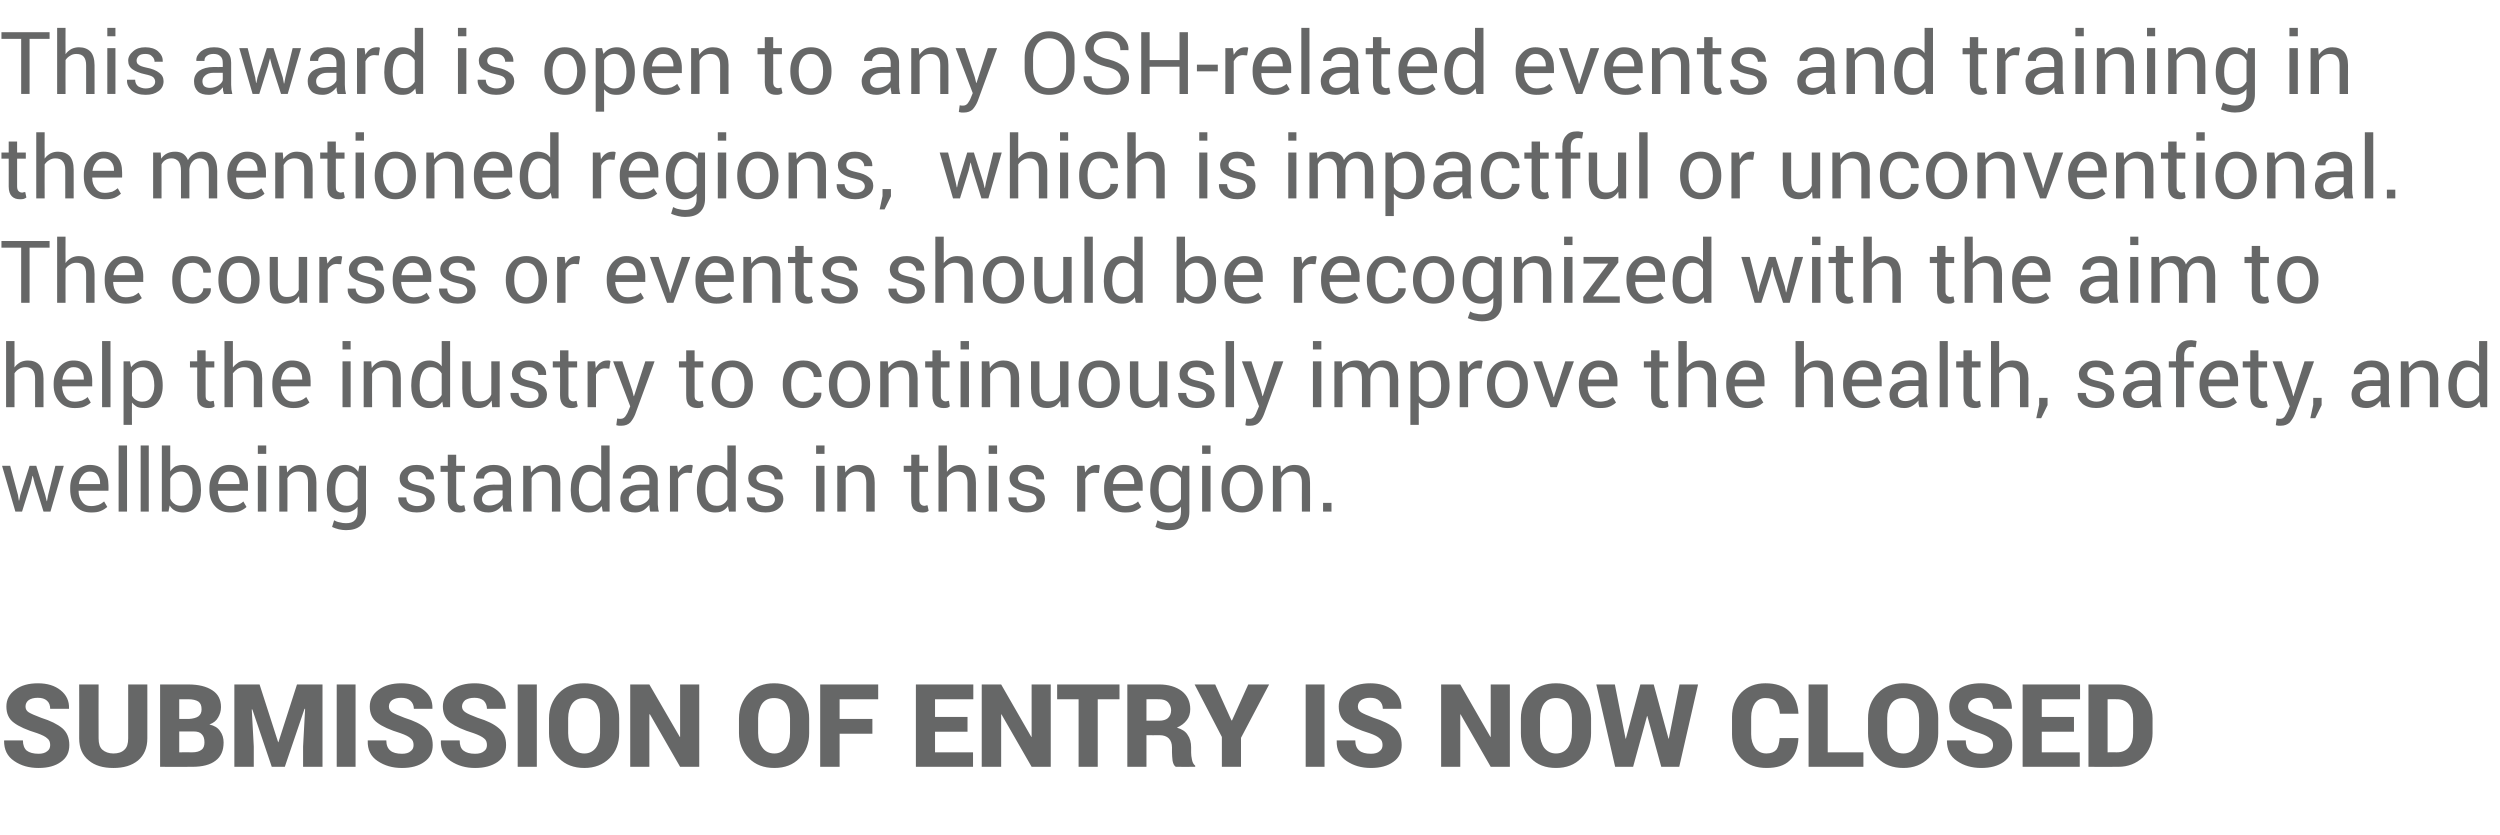
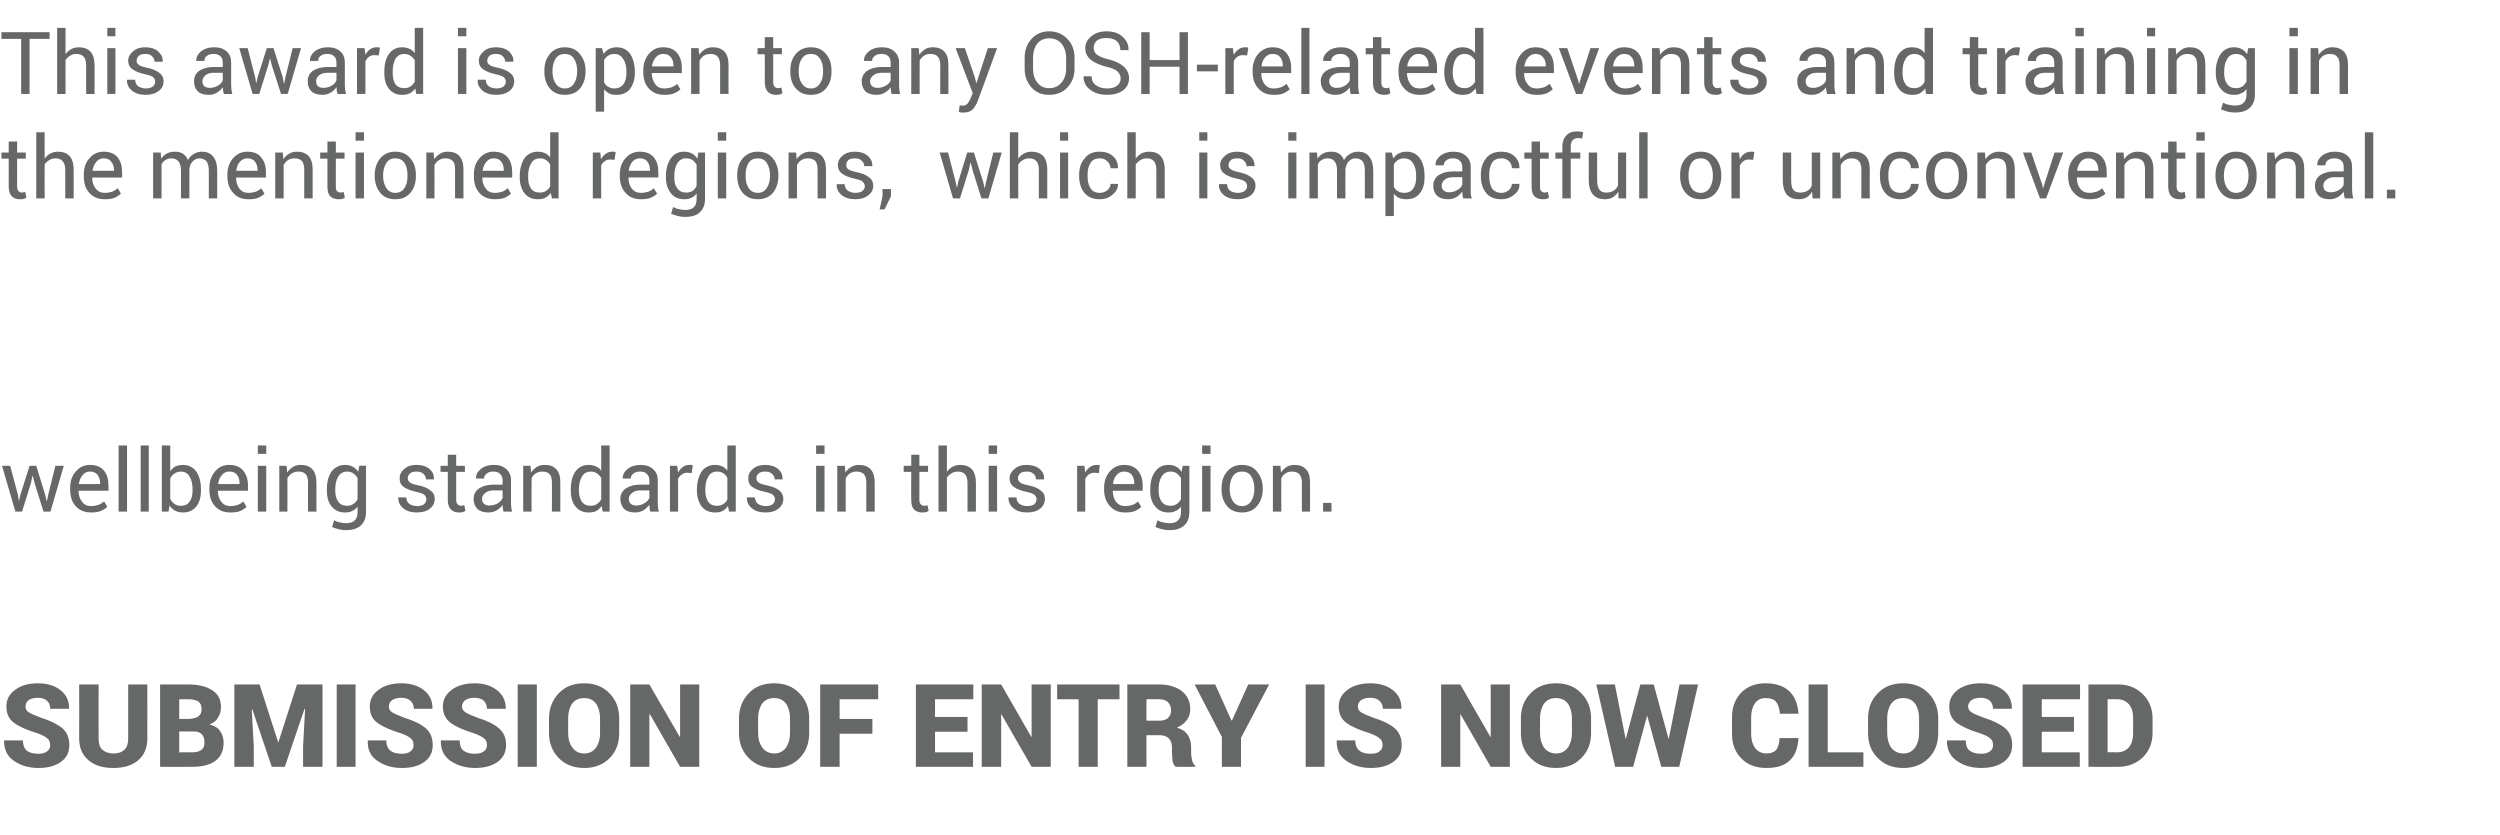
<svg xmlns="http://www.w3.org/2000/svg" version="1.1" width="862px" height="287.8px" viewBox="0 -1 862 287.8" style="top:-1px">
  <desc>About write-up</desc>
  <defs />
  <g id="Polygon44145">
    <path d="m17.3 255.9c0-1-.3-1.8-1-2.3c-.6-.6-1.8-1.2-3.5-1.8c-3.6-1.1-6.3-2.3-8-3.6c-1.8-1.3-2.6-3.2-2.6-5.6c0-2.4 1-4.3 3.1-5.8c2-1.5 4.6-2.2 7.8-2.2c3.2 0 5.8.8 7.8 2.4c2 1.6 3 3.7 2.9 6.3c-.01-.02 0 .1 0 .1c0 0-6.46 0-6.5 0c0-1.1-.3-2.1-1.1-2.8c-.8-.7-1.8-1-3.2-1c-1.3 0-2.4.3-3.1.8c-.8.6-1.1 1.4-1.1 2.2c0 .8.3 1.5 1.1 2c.8.5 2.2 1.1 4.3 1.9c3.2 1 5.6 2.2 7.3 3.6c1.6 1.4 2.4 3.3 2.4 5.8c0 2.5-.9 4.4-2.9 5.8c-1.9 1.4-4.5 2.1-7.7 2.1c-3.3 0-6.1-.8-8.4-2.4c-2.4-1.6-3.5-3.9-3.5-7c.05.01.1-.1.1-.1c0 0 6.41-.01 6.4 0c0 1.6.5 2.8 1.3 3.5c.9.7 2.3 1.1 4.1 1.1c1.3 0 2.3-.3 3-.9c.7-.5 1-1.2 1-2.1zm33.5-20.9c0 0 .02 18.63 0 18.6c0 3.3-1.1 5.8-3.2 7.6c-2.2 1.8-5 2.6-8.5 2.6c-3.5 0-6.4-.8-8.5-2.6c-2.2-1.8-3.3-4.3-3.3-7.6c.04.03 0-18.6 0-18.6l6.7 0c0 0-.04 18.63 0 18.6c0 1.8.4 3.1 1.3 3.9c.9.8 2.2 1.3 3.8 1.3c1.6 0 2.9-.4 3.8-1.3c.9-.8 1.3-2.1 1.3-3.9c0 .03 0-18.6 0-18.6l6.6 0zm4.4 28.4l0-28.4c0 0 9.72 0 9.7 0c3.6 0 6.3.7 8.3 2c2 1.3 3 3.2 3 5.8c0 1.4-.4 2.6-1 3.6c-.6 1.1-1.6 1.9-3 2.4c1.7.4 2.9 1.1 3.7 2.3c.8 1.1 1.2 2.4 1.2 3.9c0 2.8-.9 4.9-2.8 6.3c-1.8 1.4-4.5 2.1-8 2.1c.03.04-11.1 0-11.1 0zm6.6-12.2l0 7.2c0 0 4.53-.04 4.5 0c1.4 0 2.5-.3 3.2-.9c.7-.5 1-1.4 1-2.5c0-1.3-.3-2.2-.9-2.8c-.6-.7-1.5-1-2.9-1c0 .03-4.9 0-4.9 0zm0-4.3c0 0 3.26-.05 3.3 0c1.5-.1 2.6-.4 3.3-.9c.8-.6 1.1-1.4 1.1-2.4c0-1.3-.3-2.1-1.1-2.7c-.8-.5-1.9-.8-3.5-.8c.02-.02-3.1 0-3.1 0l0 6.8zm27.7-11.9l6.4 19.9l.1 0l6.4-19.9l8.8 0l0 28.4l-6.7 0l0-7l.7-13l-.2 0l-6.8 20l-4.5 0l-6.7-19.8l-.2 0l.7 12.8l0 7l-6.7 0l0-28.4l8.7 0zm33.1 28.4l-6.5 0l0-28.4l6.5 0l0 28.4zm20-7.5c0-1-.3-1.8-1-2.3c-.6-.6-1.8-1.2-3.5-1.8c-3.6-1.1-6.3-2.3-8-3.6c-1.8-1.3-2.6-3.2-2.6-5.6c0-2.4 1-4.3 3.1-5.8c2-1.5 4.7-2.2 7.8-2.2c3.2 0 5.8.8 7.8 2.4c2 1.6 3 3.7 2.9 6.3c0-.02 0 .1 0 .1c0 0-6.44 0-6.4 0c0-1.1-.4-2.1-1.2-2.8c-.8-.7-1.8-1-3.2-1c-1.3 0-2.3.3-3.1.8c-.8.6-1.1 1.4-1.1 2.2c0 .8.3 1.5 1.1 2c.8.5 2.2 1.1 4.3 1.9c3.2 1 5.7 2.2 7.3 3.6c1.6 1.4 2.4 3.3 2.4 5.8c0 2.5-.9 4.4-2.9 5.8c-1.9 1.4-4.5 2.1-7.7 2.1c-3.3 0-6-.8-8.4-2.4c-2.4-1.6-3.5-3.9-3.4-7c-.04.01 0-.1 0-.1c0 0 6.42-.01 6.4 0c0 1.6.5 2.8 1.4 3.5c.8.7 2.2 1.1 4 1.1c1.3 0 2.4-.3 3-.9c.7-.5 1-1.2 1-2.1zm25.3 0c0-1-.3-1.8-1-2.3c-.7-.6-1.9-1.2-3.6-1.8c-3.6-1.1-6.2-2.3-8-3.6c-1.7-1.3-2.6-3.2-2.6-5.6c0-2.4 1.1-4.3 3.1-5.8c2.1-1.5 4.7-2.2 7.9-2.2c3.1 0 5.7.8 7.7 2.4c2 1.6 3 3.7 3 6.3c-.04-.02-.1.1-.1.1c0 0-6.39 0-6.4 0c0-1.1-.4-2.1-1.1-2.8c-.8-.7-1.9-1-3.2-1c-1.4 0-2.4.3-3.2.8c-.7.6-1.1 1.4-1.1 2.2c0 .8.4 1.5 1.2 2c.7.5 2.1 1.1 4.2 1.9c3.3 1 5.7 2.2 7.3 3.6c1.7 1.4 2.5 3.3 2.5 5.8c0 2.5-1 4.4-2.9 5.8c-2 1.4-4.6 2.1-7.8 2.1c-3.2 0-6-.8-8.4-2.4c-2.3-1.6-3.5-3.9-3.4-7c.01.01.1-.1.1-.1c0 0 6.38-.01 6.4 0c0 1.6.4 2.8 1.3 3.5c.9.7 2.2 1.1 4 1.1c1.4 0 2.4-.3 3.1-.9c.7-.5 1-1.2 1-2.1zm17.2 7.5l-6.6 0l0-28.4l6.6 0l0 28.4zm28.4-11.6c0 3.5-1.1 6.4-3.3 8.6c-2.3 2.3-5.2 3.4-8.7 3.4c-3.6 0-6.6-1.1-8.8-3.4c-2.2-2.2-3.4-5.1-3.4-8.6c0 0 0-5.1 0-5.1c0-3.5 1.2-6.4 3.4-8.7c2.2-2.3 5.1-3.4 8.7-3.4c3.6 0 6.5 1.1 8.7 3.4c2.3 2.3 3.4 5.2 3.4 8.7c0 0 0 5.1 0 5.1zm-6.6-5.2c0-2-.5-3.7-1.4-5c-1-1.3-2.3-1.9-4.1-1.9c-1.8 0-3.1.6-4.1 1.9c-.9 1.3-1.4 3-1.4 5c0 0 0 5.2 0 5.2c0 2 .5 3.7 1.5 5c.9 1.3 2.3 2 4.1 2c1.7 0 3-.7 4-2c.9-1.3 1.4-3 1.4-5c0 0 0-5.2 0-5.2zm34.2 16.8l-6.6 0l-10.4-18.1l-.2 0l0 18.1l-6.6 0l0-28.4l6.6 0l10.5 18.1l.1 0l0-18.1l6.6 0l0 28.4zm37.9-11.6c0 3.5-1.1 6.4-3.3 8.6c-2.2 2.3-5.1 3.4-8.7 3.4c-3.6 0-6.6-1.1-8.8-3.4c-2.2-2.2-3.4-5.1-3.4-8.6c0 0 0-5.1 0-5.1c0-3.5 1.2-6.4 3.4-8.7c2.2-2.3 5.1-3.4 8.7-3.4c3.6 0 6.5 1.1 8.7 3.4c2.3 2.3 3.4 5.2 3.4 8.7c0 0 0 5.1 0 5.1zm-6.6-5.2c0-2-.5-3.7-1.4-5c-1-1.3-2.3-1.9-4.1-1.9c-1.8 0-3.1.6-4.1 1.9c-.9 1.3-1.4 3-1.4 5c0 0 0 5.2 0 5.2c0 2 .5 3.7 1.5 5c.9 1.3 2.3 2 4.1 2c1.7 0 3-.7 4-2c.9-1.3 1.4-3 1.4-5c0 0 0-5.2 0-5.2zm28.4 5.4l-11.3 0l0 11.4l-6.7 0l0-28.4l20 0l0 5.1l-13.3 0l0 6.8l11.3 0l0 5.1zm32.8-.7l-11.2 0l0 7.1l13.1 0l0 5l-19.7 0l0-28.4l19.8 0l0 5.1l-13.2 0l0 6.1l11.2 0l0 5.1zm28.7 12.1l-6.6 0l-10.4-18.1l-.1 0l0 18.1l-6.7 0l0-28.4l6.7 0l10.4 18.1l.1 0l0-18.1l6.6 0l0 28.4zm23.7-23.3l-7.5 0l0 23.3l-6.6 0l0-23.3l-7.4 0l0-5.1l21.5 0l0 5.1zm9.3 12.4l0 10.9l-6.6 0l0-28.4c0 0 10.93 0 10.9 0c3.3 0 5.9.8 7.9 2.3c1.9 1.5 2.9 3.6 2.9 6.2c0 1.5-.4 2.8-1.2 3.8c-.8 1.1-1.9 1.9-3.4 2.6c1.7.5 3 1.3 3.7 2.5c.8 1.1 1.2 2.6 1.2 4.3c0 0 0 1.8 0 1.8c0 .7.1 1.6.3 2.5c.2 1 .6 1.6 1.1 2c.05.04 0 .4 0 .4c0 0-6.75.04-6.7 0c-.6-.4-.9-1.1-1.1-2.1c-.1-1-.2-2-.2-2.9c0 0 0-1.7 0-1.7c0-1.3-.4-2.4-1.1-3.1c-.7-.7-1.8-1.1-3.1-1.1c-.04.04-4.6 0-4.6 0zm0-5c0 0 4.37-.04 4.4 0c1.3 0 2.3-.3 3-.9c.7-.7 1.1-1.5 1.1-2.7c0-1.1-.4-2-1.1-2.8c-.7-.7-1.8-1-3.1-1c.03-.02-4.3 0-4.3 0l0 7.4zm29.3-.1l.2 0l5.6-12.4l7.2 0l-9.7 18.4l0 10l-6.6 0l0-10.3l-9.4-18.1l7.1 0l5.6 12.4zm32.1 16l-6.5 0l0-28.4l6.5 0l0 28.4zm20-7.5c0-1-.3-1.8-1-2.3c-.6-.6-1.8-1.2-3.5-1.8c-3.6-1.1-6.3-2.3-8-3.6c-1.8-1.3-2.6-3.2-2.6-5.6c0-2.4 1-4.3 3.1-5.8c2-1.5 4.7-2.2 7.8-2.2c3.2 0 5.8.8 7.8 2.4c2 1.6 3 3.7 2.9 6.3c0-.02 0 .1 0 .1c0 0-6.44 0-6.4 0c0-1.1-.4-2.1-1.2-2.8c-.8-.7-1.8-1-3.2-1c-1.3 0-2.3.3-3.1.8c-.8.6-1.1 1.4-1.1 2.2c0 .8.3 1.5 1.1 2c.8.5 2.2 1.1 4.3 1.9c3.2 1 5.7 2.2 7.3 3.6c1.6 1.4 2.4 3.3 2.4 5.8c0 2.5-.9 4.4-2.9 5.8c-1.9 1.4-4.5 2.1-7.7 2.1c-3.3 0-6-.8-8.4-2.4c-2.4-1.6-3.5-3.9-3.4-7c-.04.01 0-.1 0-.1c0 0 6.42-.01 6.4 0c0 1.6.5 2.8 1.4 3.5c.8.7 2.2 1.1 4 1.1c1.3 0 2.4-.3 3-.9c.7-.5 1-1.2 1-2.1zm43.9 7.5l-6.6 0l-10.4-18.1l-.1 0l0 18.1l-6.6 0l0-28.4l6.6 0l10.4 18.1l.1 0l0-18.1l6.6 0l0 28.4zm28-11.6c0 3.5-1.1 6.4-3.4 8.6c-2.2 2.3-5.1 3.4-8.7 3.4c-3.6 0-6.5-1.1-8.7-3.4c-2.3-2.2-3.4-5.1-3.4-8.6c0 0 0-5.1 0-5.1c0-3.5 1.1-6.4 3.4-8.7c2.2-2.3 5.1-3.4 8.7-3.4c3.6 0 6.5 1.1 8.7 3.4c2.3 2.3 3.4 5.2 3.4 8.7c0 0 0 5.1 0 5.1zm-6.6-5.2c0-2-.5-3.7-1.4-5c-1-1.3-2.4-1.9-4.1-1.9c-1.8 0-3.1.6-4.1 1.9c-.9 1.3-1.4 3-1.4 5c0 0 0 5.2 0 5.2c0 2 .5 3.7 1.4 5c1 1.3 2.4 2 4.1 2c1.8 0 3.1-.7 4.1-2c.9-1.3 1.4-3 1.4-5c0 0 0-5.2 0-5.2zm33.3 7.1l.1 0l3.7-18.7l6.4 0l-6.5 28.4l-6.2 0l-4.8-17.5l-.1 0l-4.8 17.5l-6.2 0l-6.5-28.4l6.4 0l3.7 18.7l.1 0l5-18.7l4.6 0l5.1 18.7zm44.7-.2c0 0 .08.07.1.1c-.2 3.3-1.1 5.9-3 7.6c-1.8 1.8-4.5 2.6-8 2.6c-3.5 0-6.4-1-8.6-3.2c-2.2-2.2-3.3-5-3.3-8.4c0 0 0-6 0-6c0-3.4 1.1-6.2 3.2-8.4c2.1-2.1 4.9-3.2 8.3-3.2c3.5 0 6.3.9 8.2 2.7c1.9 1.8 3 4.4 3.2 7.7c.02.02 0 .1 0 .1c0 0-6.45.03-6.4 0c-.1-1.8-.6-3.2-1.3-4.1c-.7-.9-2-1.3-3.7-1.3c-1.5 0-2.7.6-3.6 1.8c-.8 1.2-1.3 2.8-1.3 4.7c0 0 0 6 0 6c0 2 .5 3.5 1.4 4.8c1 1.2 2.3 1.8 3.9 1.8c1.6 0 2.7-.5 3.4-1.3c.6-.8 1-2.2 1.1-4c.01-.04 6.4 0 6.4 0zm10.2 4.9l12.3 0l0 5l-18.9 0l0-28.4l6.6 0l0 23.4zm38.1-6.6c0 3.5-1.1 6.4-3.3 8.6c-2.3 2.3-5.2 3.4-8.7 3.4c-3.7 0-6.6-1.1-8.8-3.4c-2.3-2.2-3.4-5.1-3.4-8.6c0 0 0-5.1 0-5.1c0-3.5 1.1-6.4 3.4-8.7c2.2-2.3 5.1-3.4 8.7-3.4c3.6 0 6.5 1.1 8.7 3.4c2.3 2.3 3.4 5.2 3.4 8.7c0 0 0 5.1 0 5.1zm-6.6-5.2c0-2-.5-3.7-1.4-5c-1-1.3-2.3-1.9-4.1-1.9c-1.8 0-3.1.6-4.1 1.9c-.9 1.3-1.4 3-1.4 5c0 0 0 5.2 0 5.2c0 2 .5 3.7 1.4 5c1 1.3 2.4 2 4.2 2c1.7 0 3-.7 4-2c.9-1.3 1.4-3 1.4-5c0 0 0-5.2 0-5.2zm25.5 9.3c0-1-.3-1.8-1-2.3c-.7-.6-1.8-1.2-3.6-1.8c-3.6-1.1-6.2-2.3-8-3.6c-1.7-1.3-2.5-3.2-2.5-5.6c0-2.4 1-4.3 3-5.8c2.1-1.5 4.7-2.2 7.9-2.2c3.2 0 5.7.8 7.8 2.4c2 1.6 2.9 3.7 2.9 6.3c-.03-.02-.1.1-.1.1c0 0-6.37 0-6.4 0c0-1.1-.4-2.1-1.1-2.8c-.8-.7-1.9-1-3.2-1c-1.3 0-2.4.3-3.1.8c-.8.6-1.2 1.4-1.2 2.2c0 .8.4 1.5 1.2 2c.7.5 2.2 1.1 4.3 1.9c3.2 1 5.6 2.2 7.3 3.6c1.6 1.4 2.4 3.3 2.4 5.8c0 2.5-1 4.4-2.9 5.8c-2 1.4-4.5 2.1-7.8 2.1c-3.2 0-6-.8-8.3-2.4c-2.4-1.6-3.5-3.9-3.5-7c.03.01.1-.1.1-.1c0 0 6.39-.01 6.4 0c0 1.6.4 2.8 1.3 3.5c.9.7 2.2 1.1 4 1.1c1.4 0 2.4-.3 3.1-.9c.7-.5 1-1.2 1-2.1zm27.9-4.6l-11.1 0l0 7.1l13.1 0l0 5l-19.7 0l0-28.4l19.8 0l0 5.1l-13.2 0l0 6.1l11.1 0l0 5.1zm5 12.1l0-28.4c0 0 10.29 0 10.3 0c3.3 0 6.1 1.1 8.4 3.3c2.2 2.2 3.4 4.9 3.4 8.4c0 0 0 5.1 0 5.1c0 3.4-1.2 6.2-3.4 8.4c-2.3 2.1-5.1 3.2-8.4 3.2c-.01.04-10.3 0-10.3 0zm6.6-23.3l0 18.3c0 0 3.24-.04 3.2 0c1.8 0 3.2-.6 4.2-1.8c1-1.3 1.4-2.8 1.4-4.8c0 0 0-5.2 0-5.2c0-1.9-.4-3.5-1.4-4.7c-1-1.2-2.4-1.8-4.2-1.8c.04-.02-3.2 0-3.2 0z" stroke="none" fill="#666767" />
  </g>
  <g id="Polygon44144">
    <path d="m6.2 169.7l.3 1.9l.1 0l.4-1.9l3.2-10.1l2.3 0l3.1 10.1l.5 2.1l.1 0l.4-2.1l2.5-10.1l2.9 0l-4.6 15.8l-2.4 0l-3-9.6l-.7-2.7l-.1 0l-.6 2.7l-3 9.6l-2.3 0l-4.6-15.8l2.8 0l2.7 10.1zm25.2 6c-2.2 0-4-.7-5.3-2.2c-1.3-1.4-1.9-3.3-1.9-5.7c0 0 0-.6 0-.6c0-2.3.6-4.2 2-5.7c1.3-1.5 2.9-2.2 4.7-2.2c2.2 0 3.8.6 4.9 1.9c1.1 1.3 1.6 3 1.6 5.2c.03-.02 0 1.8 0 1.8l-10.3 0c0 0 0 .06 0 .1c0 1.5.4 2.7 1.2 3.7c.7 1 1.7 1.5 3.1 1.5c1 0 1.8-.2 2.5-.4c.8-.3 1.4-.7 2-1.2c0 0 1.1 1.9 1.1 1.9c-.6.5-1.3 1-2.3 1.4c-.9.4-2 .5-3.3.5zm-.5-14.1c-.9 0-1.8.4-2.4 1.2c-.7.8-1.1 1.8-1.3 3c0 .04 0 .1 0 .1l7.3 0c0 0 .04-.37 0-.4c0-1.1-.3-2-.9-2.8c-.6-.8-1.5-1.1-2.7-1.1zm12.9 13.8l-2.9 0l0-22.8l2.9 0l0 22.8zm7.5 0l-2.8 0l0-22.8l2.8 0l0 22.8zm18-7.3c0 2.3-.5 4.1-1.6 5.5c-1.1 1.4-2.6 2.1-4.6 2.1c-1 0-1.9-.2-2.7-.6c-.8-.4-1.4-1-1.9-1.8c-.01.04-.4 2.1-.4 2.1l-2.3 0l0-22.8l2.9 0c0 0-.03 8.86 0 8.9c.5-.7 1.1-1.3 1.8-1.7c.8-.3 1.6-.5 2.6-.5c2 0 3.5.8 4.6 2.3c1.1 1.6 1.6 3.7 1.6 6.2c0 0 0 .3 0 .3zm-2.9-.3c0-1.8-.3-3.3-1-4.4c-.6-1.2-1.7-1.8-3-1.8c-.9 0-1.7.3-2.3.7c-.6.4-1.1 1-1.4 1.7c0 0 0 6.9 0 6.9c.3.8.8 1.4 1.4 1.8c.6.5 1.4.7 2.3.7c1.4 0 2.4-.5 3-1.5c.7-.9 1-2.2 1-3.8c0 0 0-.3 0-.3zm13 7.9c-2.2 0-4-.7-5.3-2.2c-1.3-1.4-1.9-3.3-1.9-5.7c0 0 0-.6 0-.6c0-2.3.7-4.2 2-5.7c1.3-1.5 2.9-2.2 4.8-2.2c2.1 0 3.7.6 4.8 1.9c1.1 1.3 1.7 3 1.7 5.2c-.04-.02 0 1.8 0 1.8l-10.3 0c0 0-.07.06-.1.1c.1 1.5.4 2.7 1.2 3.7c.7 1 1.8 1.5 3.1 1.5c1 0 1.8-.2 2.6-.4c.7-.3 1.4-.7 1.9-1.2c0 0 1.1 1.9 1.1 1.9c-.5.5-1.3 1-2.2 1.4c-.9.4-2.1.5-3.4.5zm-.4-14.1c-1 0-1.8.4-2.5 1.2c-.7.8-1.1 1.8-1.3 3c.03.04.1.1.1.1l7.3 0c0 0-.03-.37 0-.4c0-1.1-.3-2-.9-2.8c-.6-.8-1.5-1.1-2.7-1.1zm12.8 13.8l-2.9 0l0-15.8l2.9 0l0 15.8zm0-19.9l-2.9 0l0-2.9l2.9 0l0 2.9zm7 4.1c0 0 .24 2.34.2 2.3c.6-.8 1.2-1.4 2-1.9c.8-.5 1.7-.7 2.7-.7c1.7 0 3.1.5 4 1.5c.9 1 1.4 2.5 1.4 4.6c.02.03 0 10 0 10l-2.9 0c0 0 .03-9.91 0-9.9c0-1.4-.2-2.4-.8-3c-.5-.6-1.4-.9-2.5-.9c-.9 0-1.6.2-2.2.6c-.7.4-1.2 1-1.6 1.7c.04-.02 0 11.5 0 11.5l-2.8 0l0-15.8l2.5 0zm13.9 8.2c0-2.5.5-4.6 1.6-6.2c1.2-1.5 2.7-2.3 4.7-2.3c1 0 1.8.2 2.6.6c.8.4 1.4 1 1.9 1.8c.02-.05.4-2.1.4-2.1l2.3 0c0 0-.03 15.92 0 15.9c0 2.1-.6 3.6-1.8 4.7c-1.2 1.1-2.9 1.6-5.1 1.6c-.8 0-1.6-.1-2.5-.3c-.9-.2-1.6-.5-2.3-.8c0 0 .7-2.3.7-2.3c.5.3 1.2.6 1.9.7c.7.2 1.4.3 2.2.3c1.4 0 2.4-.3 3-1c.7-.6 1-1.6 1-2.9c0 0 0-1.8 0-1.8c-.5.7-1.2 1.2-1.9 1.5c-.7.4-1.5.5-2.5.5c-1.9 0-3.4-.7-4.6-2.1c-1.1-1.4-1.6-3.2-1.6-5.5c0 0 0-.3 0-.3zm2.9.3c0 1.6.3 2.9 1 3.8c.6 1 1.7 1.5 3 1.5c.9 0 1.6-.2 2.2-.6c.6-.4 1.1-.9 1.5-1.7c0 0 0-7.3 0-7.3c-.4-.6-.9-1.2-1.5-1.6c-.6-.4-1.3-.6-2.1-.6c-1.4 0-2.4.6-3.1 1.8c-.7 1.1-1 2.6-1 4.4c0 0 0 .3 0 .3zm31.4 3.1c0-.6-.2-1.1-.7-1.6c-.5-.4-1.4-.7-2.7-1c-2-.4-3.4-1-4.4-1.7c-1-.7-1.4-1.7-1.4-3c0-1.2.5-2.3 1.6-3.2c1.1-1 2.5-1.4 4.3-1.4c1.8 0 3.3.5 4.4 1.4c1.1 1 1.6 2.1 1.5 3.5c.03-.03 0 .1 0 .1c0 0-2.75-.04-2.7 0c0-.7-.3-1.4-.9-1.9c-.6-.6-1.4-.8-2.3-.8c-1.1 0-1.8.2-2.3.6c-.5.5-.8 1-.8 1.7c0 .6.3 1.1.7 1.4c.4.4 1.3.7 2.7 1c2 .4 3.5 1 4.4 1.8c1 .7 1.5 1.7 1.5 2.9c0 1.4-.6 2.6-1.7 3.4c-1.1.9-2.6 1.3-4.5 1.3c-2 0-3.6-.5-4.7-1.5c-1.2-1-1.7-2.2-1.7-3.6c.01.02 0-.1 0-.1c0 0 2.8.03 2.8 0c0 1 .4 1.8 1.1 2.3c.8.4 1.6.7 2.5.7c1.1 0 1.9-.2 2.5-.6c.5-.5.8-1 .8-1.7zm10.3-15.4l0 3.8l3 0l0 2.1l-3 0c0 0 .01 9.65 0 9.6c0 .8.2 1.3.5 1.6c.3.3.7.5 1.2.5c.2 0 .3 0 .5-.1c.2 0 .4-.1.6-.1c0 0 .4 1.9.4 1.9c-.3.2-.6.4-1 .5c-.4.1-.8.1-1.2.1c-1.2 0-2.1-.3-2.8-1c-.7-.7-1.1-1.8-1.1-3.4c.02.05 0-9.6 0-9.6l-2.5 0l0-2.1l2.5 0l0-3.8l2.9 0zm16.3 19.6c-.1-.4-.2-.9-.2-1.2c-.1-.4-.1-.8-.1-1.1c-.5.7-1.2 1.4-2.1 1.9c-.9.5-1.8.7-2.8.7c-1.7 0-2.9-.4-3.8-1.2c-.8-.9-1.3-2-1.3-3.5c0-1.5.6-2.7 1.9-3.6c1.2-.8 2.9-1.3 5-1.3c-.04.05 3.1 0 3.1 0c0 0-.01-1.52 0-1.5c0-.9-.3-1.7-.9-2.2c-.5-.6-1.3-.8-2.4-.8c-.9 0-1.6.2-2.2.7c-.6.4-.9 1-.9 1.7c0-.02-2.7 0-2.7 0c0 0-.08-.11-.1-.1c0-1.2.5-2.2 1.7-3.2c1.1-.9 2.6-1.4 4.4-1.4c1.8 0 3.2.4 4.3 1.4c1.1.9 1.7 2.2 1.7 3.9c0 0 0 7.6 0 7.6c0 .6 0 1.2.1 1.7c0 .5.1 1 .3 1.5c0 0-3 0-3 0zm-4.8-2.1c1.1 0 2-.3 2.9-.8c.8-.5 1.3-1.1 1.6-1.8c-.01-.03 0-2.6 0-2.6c0 0-3.25 0-3.2 0c-1.2 0-2.1.3-2.8.9c-.7.6-1.1 1.2-1.1 2c0 .7.2 1.3.7 1.7c.4.4 1.1.6 1.9.6zm14.1-13.7c0 0 .25 2.34.2 2.3c.6-.8 1.2-1.4 2-1.9c.8-.5 1.7-.7 2.8-.7c1.7 0 3 .5 3.9 1.5c1 1 1.4 2.5 1.4 4.6c.03.03 0 10 0 10l-2.9 0c0 0 .04-9.91 0-9.9c0-1.4-.2-2.4-.8-3c-.5-.6-1.4-.9-2.5-.9c-.8 0-1.6.2-2.2.6c-.7.4-1.2 1-1.5 1.7c-.05-.02 0 11.5 0 11.5l-2.9 0l0-15.8l2.5 0zm13.9 8.2c0-2.5.5-4.6 1.6-6.2c1.1-1.5 2.6-2.3 4.6-2.3c.9 0 1.7.2 2.4.5c.8.3 1.4.8 1.9 1.5c-.02 0 0-8.7 0-8.7l2.9 0l0 22.8l-2.4 0c0 0-.33-1.91-.3-1.9c-.6.7-1.2 1.3-1.9 1.7c-.8.4-1.7.5-2.7.5c-1.9 0-3.4-.7-4.5-2.1c-1.1-1.4-1.6-3.2-1.6-5.5c0 0 0-.3 0-.3zm2.8.3c0 1.6.4 2.9 1 3.9c.7.9 1.7 1.4 3.1 1.4c.8 0 1.6-.2 2.1-.6c.6-.4 1.1-.9 1.5-1.6c0 0 0-7.4 0-7.4c-.4-.7-.9-1.2-1.5-1.6c-.6-.4-1.3-.6-2.1-.6c-1.4 0-2.4.6-3.1 1.8c-.6 1.1-1 2.6-1 4.4c0 0 0 .3 0 .3zm24.6 7.3c-.1-.4-.2-.9-.2-1.2c-.1-.4-.1-.8-.1-1.1c-.6.7-1.3 1.4-2.1 1.9c-.9.5-1.8.7-2.8.7c-1.7 0-2.9-.4-3.8-1.2c-.8-.9-1.3-2-1.3-3.5c0-1.5.6-2.7 1.9-3.6c1.2-.8 2.9-1.3 5-1.3c-.05.05 3.1 0 3.1 0c0 0-.01-1.52 0-1.5c0-.9-.3-1.7-.9-2.2c-.5-.6-1.3-.8-2.4-.8c-.9 0-1.6.2-2.2.7c-.6.4-.9 1-.9 1.7c0-.02-2.8 0-2.8 0c0 0 .02-.11 0-.1c0-1.2.5-2.2 1.7-3.2c1.1-.9 2.6-1.4 4.4-1.4c1.8 0 3.2.4 4.3 1.4c1.1.9 1.7 2.2 1.7 3.9c0 0 0 7.6 0 7.6c0 .6 0 1.2.1 1.7c0 .5.1 1 .3 1.5c0 0-3 0-3 0zm-4.8-2.1c1.1 0 2-.3 2.8-.8c.9-.5 1.4-1.1 1.7-1.8c-.01-.03 0-2.6 0-2.6c0 0-3.25 0-3.3 0c-1.1 0-2 .3-2.7.9c-.7.6-1.1 1.2-1.1 2c0 .7.2 1.3.7 1.7c.4.4 1.1.6 1.9.6zm19.1-11.2c0 0-1.52-.05-1.5-.1c-.8 0-1.4.2-1.9.6c-.6.4-1 .9-1.3 1.5c.05.01 0 11.3 0 11.3l-2.8 0l0-15.8l2.5 0c0 0 .32 2.3.3 2.3c.5-.8 1-1.5 1.7-1.9c.6-.5 1.4-.7 2.3-.7c.2 0 .4 0 .6 0c.2.1.3.1.5.2c-.04-.05-.4 2.6-.4 2.6zm1.8 5.7c0-2.5.6-4.6 1.6-6.2c1.1-1.5 2.7-2.3 4.6-2.3c.9 0 1.8.2 2.5.5c.7.3 1.3.8 1.8 1.5c.03 0 0-8.7 0-8.7l2.9 0l0 22.8l-2.3 0c0 0-.38-1.91-.4-1.9c-.5.7-1.1 1.3-1.9 1.7c-.7.4-1.6.5-2.6.5c-1.9 0-3.5-.7-4.6-2.1c-1-1.4-1.6-3.2-1.6-5.5c0 0 0-.3 0-.3zm2.9.3c0 1.6.3 2.9 1 3.9c.6.9 1.6 1.4 3 1.4c.9 0 1.6-.2 2.2-.6c.6-.4 1.1-.9 1.4-1.6c0 0 0-7.4 0-7.4c-.3-.7-.8-1.2-1.4-1.6c-.6-.4-1.3-.6-2.1-.6c-1.4 0-2.5.6-3.1 1.8c-.7 1.1-1 2.6-1 4.4c0 0 0 .3 0 .3zm24 3.1c0-.6-.2-1.1-.7-1.6c-.5-.4-1.4-.7-2.7-1c-2-.4-3.4-1-4.4-1.7c-1-.7-1.4-1.7-1.4-3c0-1.2.5-2.3 1.6-3.2c1.1-1 2.5-1.4 4.3-1.4c1.8 0 3.3.5 4.4 1.4c1.1 1 1.6 2.1 1.5 3.5c.04-.03 0 .1 0 .1c0 0-2.74-.04-2.7 0c0-.7-.3-1.4-.9-1.9c-.6-.6-1.4-.8-2.3-.8c-1 0-1.8.2-2.3.6c-.5.5-.8 1-.8 1.7c0 .6.3 1.1.7 1.4c.4.4 1.3.7 2.7 1c2 .4 3.5 1 4.5 1.8c.9.7 1.4 1.7 1.4 2.9c0 1.4-.6 2.6-1.7 3.4c-1.1.9-2.6 1.3-4.4 1.3c-2.1 0-3.7-.5-4.8-1.5c-1.2-1-1.7-2.2-1.7-3.6c.02.02 0-.1 0-.1c0 0 2.8.03 2.8 0c.1 1 .4 1.8 1.1 2.3c.8.4 1.6.7 2.6.7c1 0 1.8-.2 2.4-.6c.5-.5.8-1 .8-1.7zm17.1 4.2l-2.9 0l0-15.8l2.9 0l0 15.8zm0-19.9l-2.9 0l0-2.9l2.9 0l0 2.9zm7 4.1c0 0 .2 2.34.2 2.3c.5-.8 1.2-1.4 2-1.9c.8-.5 1.7-.7 2.7-.7c1.7 0 3 .5 4 1.5c.9 1 1.4 2.5 1.4 4.6c-.02.03 0 10 0 10l-2.9 0c0 0 0-9.91 0-9.9c0-1.4-.3-2.4-.8-3c-.6-.6-1.4-.9-2.6-.9c-.8 0-1.5.2-2.2.6c-.6.4-1.1 1-1.5 1.7c.01-.02 0 11.5 0 11.5l-2.9 0l0-15.8l2.6 0zm25.7-3.8l0 3.8l3 0l0 2.1l-3 0c0 0 .04 9.65 0 9.6c0 .8.2 1.3.5 1.6c.3.3.7.5 1.2.5c.2 0 .4 0 .6-.1c.2 0 .3-.1.5-.1c0 0 .4 1.9.4 1.9c-.2.2-.5.4-1 .5c-.4.1-.8.1-1.2.1c-1.2 0-2.1-.3-2.8-1c-.7-.7-1-1.8-1-3.4c-.05.05 0-9.6 0-9.6l-2.6 0l0-2.1l2.6 0l0-3.8l2.8 0zm9.5 5.9c.5-.8 1.2-1.3 2-1.8c.8-.4 1.7-.6 2.6-.6c1.7 0 3 .5 4 1.5c.9 1 1.4 2.6 1.4 4.7c0 0 0 9.9 0 9.9l-2.9 0c0 0 .02-9.93 0-9.9c0-1.3-.3-2.3-.8-2.9c-.6-.7-1.4-1-2.5-1c-.8 0-1.6.2-2.2.6c-.7.4-1.2.9-1.6 1.5c-.02.03 0 11.7 0 11.7l-2.9 0l0-22.8l2.9 0c0 0-.02 9.11 0 9.1zm17.3 13.7l-2.9 0l0-15.8l2.9 0l0 15.8zm0-19.9l-2.9 0l0-2.9l2.9 0l0 2.9zm13.6 15.7c0-.6-.2-1.1-.7-1.6c-.5-.4-1.4-.7-2.7-1c-2-.4-3.4-1-4.4-1.7c-1-.7-1.5-1.7-1.5-3c0-1.2.6-2.3 1.7-3.2c1.1-1 2.5-1.4 4.3-1.4c1.8 0 3.3.5 4.4 1.4c1.1 1 1.6 2.1 1.5 3.5c.03-.03 0 .1 0 .1c0 0-2.75-.04-2.8 0c0-.7-.2-1.4-.8-1.9c-.6-.6-1.4-.8-2.3-.8c-1.1 0-1.8.2-2.3.6c-.5.5-.8 1-.8 1.7c0 .6.3 1.1.7 1.4c.4.4 1.3.7 2.7 1c2 .4 3.5 1 4.4 1.8c1 .7 1.5 1.7 1.5 2.9c0 1.4-.6 2.6-1.7 3.4c-1.1.9-2.6 1.3-4.5 1.3c-2 0-3.6-.5-4.7-1.5c-1.2-1-1.7-2.2-1.7-3.6c.01.02 0-.1 0-.1c0 0 2.79.03 2.8 0c0 1 .4 1.8 1.1 2.3c.7.4 1.6.7 2.5.7c1.1 0 1.9-.2 2.5-.6c.5-.5.8-1 .8-1.7zm21.5-9.1c0 0-1.53-.05-1.5-.1c-.8 0-1.4.2-2 .6c-.5.4-.9.9-1.2 1.5c.04.01 0 11.3 0 11.3l-2.8 0l0-15.8l2.5 0c0 0 .31 2.3.3 2.3c.5-.8 1-1.5 1.7-1.9c.6-.5 1.4-.7 2.2-.7c.3 0 .5 0 .7 0c.2.1.3.1.4.2c.05-.05-.3 2.6-.3 2.6zm9 13.6c-2.2 0-3.9-.7-5.2-2.2c-1.3-1.4-2-3.3-2-5.7c0 0 0-.6 0-.6c0-2.3.7-4.2 2-5.7c1.4-1.5 3-2.2 4.8-2.2c2.1 0 3.7.6 4.8 1.9c1.1 1.3 1.7 3 1.7 5.2c-.02-.02 0 1.8 0 1.8l-10.3 0c0 0-.04.06 0 .1c0 1.5.4 2.7 1.1 3.7c.8 1 1.8 1.5 3.1 1.5c1 0 1.9-.2 2.6-.4c.7-.3 1.4-.7 1.9-1.2c0 0 1.1 1.9 1.1 1.9c-.5.5-1.3 1-2.2 1.4c-.9.4-2 .5-3.4.5zm-.4-14.1c-1 0-1.8.4-2.5 1.2c-.7.8-1.1 1.8-1.2 3c-.04.04 0 .1 0 .1l7.3 0c0 0 0-.37 0-.4c0-1.1-.3-2-.9-2.8c-.6-.8-1.5-1.1-2.7-1.1zm9.1 6.2c0-2.5.5-4.6 1.7-6.2c1.1-1.5 2.6-2.3 4.6-2.3c1 0 1.9.2 2.6.6c.8.4 1.4 1 1.9 1.8c.03-.05.4-2.1.4-2.1l2.3 0c0 0-.02 15.92 0 15.9c0 2.1-.6 3.6-1.8 4.7c-1.2 1.1-2.9 1.6-5.1 1.6c-.8 0-1.6-.1-2.5-.3c-.9-.2-1.6-.5-2.3-.8c0 0 .7-2.3.7-2.3c.5.3 1.2.6 1.9.7c.7.2 1.5.3 2.2.3c1.4 0 2.4-.3 3-1c.7-.6 1-1.6 1-2.9c0 0 0-1.8 0-1.8c-.5.7-1.1 1.2-1.9 1.5c-.7.4-1.5.5-2.5.5c-1.9 0-3.4-.7-4.5-2.1c-1.2-1.4-1.7-3.2-1.7-5.5c0 0 0-.3 0-.3zm2.9.3c0 1.6.3 2.9 1 3.8c.7 1 1.7 1.5 3.1 1.5c.8 0 1.6-.2 2.1-.6c.6-.4 1.1-.9 1.5-1.7c0 0 0-7.3 0-7.3c-.4-.6-.9-1.2-1.5-1.6c-.5-.4-1.3-.6-2.1-.6c-1.4 0-2.4.6-3.1 1.8c-.7 1.1-1 2.6-1 4.4c0 0 0 .3 0 .3zm17.9 7.3l-2.9 0l0-15.8l2.9 0l0 15.8zm0-19.9l-2.9 0l0-2.9l2.9 0l0 2.9zm3.8 11.9c0-2.4.6-4.3 1.9-5.8c1.2-1.5 3-2.3 5.1-2.3c2.2 0 4 .7 5.2 2.3c1.3 1.5 2 3.4 2 5.8c0 0 0 .3 0 .3c0 2.3-.7 4.3-2 5.8c-1.2 1.5-3 2.2-5.1 2.2c-2.2 0-4-.7-5.2-2.2c-1.3-1.5-1.9-3.5-1.9-5.8c0 0 0-.3 0-.3zm2.8.3c0 1.7.4 3 1.1 4.1c.7 1.1 1.8 1.7 3.2 1.7c1.3 0 2.4-.6 3.1-1.7c.7-1.1 1.1-2.4 1.1-4.1c0 0 0-.3 0-.3c0-1.7-.4-3.1-1.1-4.2c-.7-1.1-1.8-1.6-3.2-1.6c-1.3 0-2.4.5-3.1 1.6c-.7 1.1-1.1 2.5-1.1 4.2c0 0 0 .3 0 .3zm17.5-8.1c0 0 .17 2.34.2 2.3c.5-.8 1.2-1.4 1.9-1.9c.8-.5 1.8-.7 2.8-.7c1.7 0 3 .5 3.9 1.5c1 1 1.4 2.5 1.4 4.6c.04.03 0 10 0 10l-2.8 0c0 0-.04-9.91 0-9.9c0-1.4-.3-2.4-.9-3c-.5-.6-1.4-.9-2.5-.9c-.8 0-1.6.2-2.2.6c-.6.4-1.2 1-1.5 1.7c-.03-.02 0 11.5 0 11.5l-2.9 0l0-15.8l2.6 0zm17.6 15.8l-2.9 0l0-3l2.9 0l0 3z" stroke="none" fill="#666767" />
  </g>
  <g id="Polygon44143">
-     <path d="m5 125.7c.5-.8 1.2-1.3 2-1.8c.8-.4 1.7-.6 2.6-.6c1.7 0 3 .5 4 1.5c.9 1 1.4 2.6 1.4 4.7c0 0 0 9.9 0 9.9l-2.9 0c0 0 .01-9.93 0-9.9c0-1.3-.3-2.3-.8-2.9c-.6-.7-1.4-1-2.5-1c-.8 0-1.6.2-2.2.6c-.7.4-1.2.9-1.6 1.5c-.02.03 0 11.7 0 11.7l-2.9 0l0-22.8l2.9 0c0 0-.02 9.11 0 9.1zm20.7 14c-2.2 0-3.9-.7-5.2-2.2c-1.3-1.4-2-3.3-2-5.7c0 0 0-.6 0-.6c0-2.3.7-4.2 2-5.7c1.4-1.5 2.9-2.2 4.8-2.2c2.1 0 3.7.6 4.8 1.9c1.1 1.3 1.7 3 1.7 5.2c-.03-.02 0 1.8 0 1.8l-10.3 0c0 0-.05.06-.1.1c.1 1.5.5 2.7 1.2 3.7c.7 1 1.8 1.5 3.1 1.5c1 0 1.9-.2 2.6-.4c.7-.3 1.4-.7 1.9-1.2c0 0 1.1 1.9 1.1 1.9c-.5.5-1.3 1-2.2 1.4c-.9.4-2.1.5-3.4.5zm-.4-14.1c-1 0-1.8.4-2.5 1.2c-.7.8-1.1 1.8-1.3 3c.05.04.1.1.1.1l7.3 0c0 0-.01-.37 0-.4c0-1.1-.3-2-.9-2.8c-.6-.8-1.5-1.1-2.7-1.1zm12.8 13.8l-2.9 0l0-22.8l2.9 0l0 22.8zm18-7.3c0 2.3-.6 4.1-1.7 5.5c-1.1 1.4-2.6 2.1-4.5 2.1c-1 0-1.8-.1-2.6-.4c-.7-.4-1.3-.9-1.8-1.5c-.05-.02 0 7.7 0 7.7l-2.9 0l0-21.9l2.2 0c0 0 .43 2.04.4 2c.6-.7 1.2-1.3 2-1.7c.7-.4 1.6-.6 2.7-.6c1.9 0 3.5.8 4.5 2.3c1.1 1.6 1.7 3.6 1.7 6.2c0 0 0 .3 0 .3zm-2.9-.3c0-1.8-.4-3.3-1.1-4.4c-.7-1.2-1.7-1.8-3.1-1.8c-.8 0-1.5.2-2.1.6c-.6.4-1.1.9-1.4 1.5c0 0 0 7.7 0 7.7c.3.6.8 1.2 1.4 1.5c.6.4 1.3.6 2.1.6c1.4 0 2.4-.5 3.1-1.5c.7-1 1.1-2.3 1.1-3.9c0 0 0-.3 0-.3zm17.7-12l0 3.8l3 0l0 2.1l-3 0c0 0-.02 9.65 0 9.6c0 .8.1 1.3.4 1.6c.4.3.8.5 1.3.5c.1 0 .3 0 .5-.1c.2 0 .4-.1.6-.1c0 0 .3 1.9.3 1.9c-.2.2-.5.4-.9.5c-.4.1-.8.1-1.3.1c-1.1 0-2.1-.3-2.8-1c-.7-.7-1-1.8-1-3.4c0 .05 0-9.6 0-9.6l-2.5 0l0-2.1l2.5 0l0-3.8l2.9 0zm9.4 5.9c.6-.8 1.3-1.3 2-1.8c.8-.4 1.7-.6 2.7-.6c1.7 0 3 .5 3.9 1.5c1 1 1.5 2.6 1.5 4.7c-.05 0 0 9.9 0 9.9l-2.9 0c0 0-.03-9.93 0-9.9c0-1.3-.3-2.3-.9-2.9c-.5-.7-1.4-1-2.5-1c-.8 0-1.5.2-2.2.6c-.6.4-1.1.9-1.6 1.5c.03.03 0 11.7 0 11.7l-2.9 0l0-22.8l2.9 0c0 0 .03 9.11 0 9.1zm20.8 14c-2.2 0-4-.7-5.3-2.2c-1.3-1.4-1.9-3.3-1.9-5.7c0 0 0-.6 0-.6c0-2.3.6-4.2 2-5.7c1.3-1.5 2.9-2.2 4.7-2.2c2.2 0 3.8.6 4.9 1.9c1.1 1.3 1.6 3 1.6 5.2c.02-.02 0 1.8 0 1.8l-10.3 0c0 0 0 .06 0 .1c0 1.5.4 2.7 1.2 3.7c.7 1 1.7 1.5 3.1 1.5c1 0 1.8-.2 2.5-.4c.8-.3 1.4-.7 2-1.2c0 0 1.1 1.9 1.1 1.9c-.6.5-1.3 1-2.3 1.4c-.9.4-2 .5-3.3.5zm-.5-14.1c-.9 0-1.8.4-2.4 1.2c-.7.8-1.1 1.8-1.3 3c0 .04 0 .1 0 .1l7.3 0c0 0 .04-.37 0-.4c0-1.1-.3-2-.9-2.8c-.6-.8-1.5-1.1-2.7-1.1zm20.3 13.8l-2.8 0l0-15.8l2.8 0l0 15.8zm0-19.9l-2.8 0l0-2.9l2.8 0l0 2.9zm7.1 4.1c0 0 .16 2.34.2 2.3c.5-.8 1.1-1.4 1.9-1.9c.8-.5 1.7-.7 2.8-.7c1.7 0 3 .5 3.9 1.5c1 1 1.4 2.5 1.4 4.6c.04.03 0 10 0 10l-2.8 0c0 0-.05-9.91 0-9.9c0-1.4-.3-2.4-.9-3c-.5-.6-1.4-.9-2.5-.9c-.8 0-1.6.2-2.2.6c-.6.4-1.2 1-1.5 1.7c-.04-.02 0 11.5 0 11.5l-2.9 0l0-15.8l2.6 0zm13.8 8.2c0-2.5.5-4.6 1.6-6.2c1.1-1.5 2.6-2.3 4.6-2.3c.9 0 1.7.2 2.4.5c.8.3 1.4.8 1.9 1.5c-.01 0 0-8.7 0-8.7l2.9 0l0 22.8l-2.4 0c0 0-.32-1.91-.3-1.9c-.5.7-1.2 1.3-1.9 1.7c-.8.4-1.7.5-2.7.5c-1.9 0-3.4-.7-4.5-2.1c-1.1-1.4-1.6-3.2-1.6-5.5c0 0 0-.3 0-.3zm2.9.3c0 1.6.3 2.9.9 3.9c.7.9 1.7 1.4 3.1 1.4c.8 0 1.6-.2 2.1-.6c.6-.4 1.1-.9 1.5-1.6c0 0 0-7.4 0-7.4c-.4-.7-.9-1.2-1.5-1.6c-.5-.4-1.3-.6-2.1-.6c-1.4 0-2.4.6-3.1 1.8c-.6 1.1-.9 2.6-.9 4.4c0 0 0 .3 0 .3zm24.8 5c-.5.8-1.1 1.5-1.9 2c-.8.4-1.7.6-2.7.6c-1.7 0-3.1-.5-4-1.6c-1-1.1-1.5-2.8-1.5-5.2c.02.03 0-9.3 0-9.3l2.9 0c0 0 0 9.36 0 9.4c0 1.7.3 2.8.8 3.4c.4.7 1.2 1 2.3 1c1 0 1.9-.2 2.5-.6c.7-.4 1.2-1 1.5-1.8c.04.01 0-11.4 0-11.4l2.9 0l0 15.8l-2.6 0c0 0-.16-2.31-.2-2.3zm16.2-1.9c0-.6-.2-1.1-.7-1.6c-.5-.4-1.4-.7-2.7-1c-2-.4-3.4-1-4.4-1.7c-.9-.7-1.4-1.7-1.4-3c0-1.2.5-2.3 1.6-3.2c1.1-1 2.5-1.4 4.3-1.4c1.8 0 3.3.5 4.4 1.4c1.1 1 1.6 2.1 1.5 3.5c.05-.03 0 .1 0 .1c0 0-2.73-.04-2.7 0c0-.7-.3-1.4-.9-1.9c-.6-.6-1.4-.8-2.3-.8c-1 0-1.8.2-2.3.6c-.5.5-.7 1-.7 1.7c0 .6.2 1.1.6 1.4c.5.4 1.3.7 2.7 1c2 .4 3.5 1 4.5 1.8c.9.7 1.4 1.7 1.4 2.9c0 1.4-.5 2.6-1.7 3.4c-1.1.9-2.6 1.3-4.4 1.3c-2.1 0-3.7-.5-4.8-1.5c-1.2-1-1.7-2.2-1.7-3.6c.03.02.1-.1.1-.1c0 0 2.71.03 2.7 0c.1 1 .4 1.8 1.2 2.3c.7.4 1.5.7 2.5.7c1 0 1.8-.2 2.4-.6c.6-.5.8-1 .8-1.7zm10.3-15.4l0 3.8l3 0l0 2.1l-3 0c0 0 .03 9.65 0 9.6c0 .8.2 1.3.5 1.6c.3.3.7.5 1.2.5c.2 0 .4 0 .6-.1c.2 0 .3-.1.5-.1c0 0 .4 1.9.4 1.9c-.2.2-.6.4-1 .5c-.4.1-.8.1-1.2.1c-1.2 0-2.1-.3-2.8-1c-.7-.7-1.1-1.8-1.1-3.4c.04.05 0-9.6 0-9.6l-2.5 0l0-2.1l2.5 0l0-3.8l2.9 0zm14.1 6.3c0 0-1.49-.05-1.5-.1c-.8 0-1.4.2-1.9.6c-.5.4-.9.9-1.2 1.5c-.03.01 0 11.3 0 11.3l-2.9 0l0-15.8l2.6 0c0 0 .24 2.3.2 2.3c.5-.8 1-1.5 1.7-1.9c.7-.5 1.4-.7 2.3-.7c.2 0 .4 0 .6 0c.2.1.4.1.5.2c-.02-.05-.4 2.6-.4 2.6zm7.9 7.5l.5 2l.1 0l3.9-12l3.2 0c0 0-6.68 18.27-6.7 18.3c-.4 1-1 2-1.7 2.8c-.7.7-1.8 1.1-3 1.1c-.3 0-.6 0-.9 0c-.4-.1-.7-.1-.9-.2c0 0 .3-2.3.3-2.3c0 0 .2 0 .6.1c.4 0 .6 0 .7 0c.6 0 1.1-.3 1.5-.8c.4-.6.8-1.2 1-1.8c.02-.03.7-1.7.7-1.7l-5.9-15.5l3.2 0l3.4 10zm21.5-13.8l0 3.8l3 0l0 2.1l-3 0c0 0-.01 9.65 0 9.6c0 .8.1 1.3.4 1.6c.4.3.8.5 1.3.5c.1 0 .3 0 .5-.1c.2 0 .4-.1.6-.1c0 0 .3 1.9.3 1.9c-.2.2-.5.4-.9.5c-.4.1-.8.1-1.3.1c-1.1 0-2.1-.3-2.8-1c-.7-.7-1-1.8-1-3.4c0 .05 0-9.6 0-9.6l-2.5 0l0-2.1l2.5 0l0-3.8l2.9 0zm5.9 11.6c0-2.4.6-4.3 1.9-5.8c1.2-1.5 3-2.3 5.2-2.3c2.1 0 3.9.7 5.2 2.3c1.2 1.5 1.9 3.4 1.9 5.8c0 0 0 .3 0 .3c0 2.3-.7 4.3-1.9 5.8c-1.3 1.5-3 2.2-5.2 2.2c-2.2 0-3.9-.7-5.2-2.2c-1.3-1.5-1.9-3.5-1.9-5.8c0 0 0-.3 0-.3zm2.9.3c0 1.7.3 3 1 4.1c.7 1.1 1.8 1.7 3.2 1.7c1.4 0 2.4-.6 3.1-1.7c.7-1.1 1.1-2.4 1.1-4.1c0 0 0-.3 0-.3c0-1.7-.4-3.1-1.1-4.2c-.7-1.1-1.8-1.6-3.1-1.6c-1.4 0-2.5.5-3.2 1.6c-.7 1.1-1 2.5-1 4.2c0 0 0 .3 0 .3zm28.7 5.8c1 0 1.8-.3 2.5-.9c.8-.6 1.1-1.3 1.1-2.2c.02.01 2.6 0 2.6 0c0 0 .04.1 0 .1c.1 1.4-.5 2.6-1.8 3.6c-1.2 1.1-2.7 1.6-4.4 1.6c-2.3 0-4.1-.7-5.3-2.2c-1.2-1.5-1.8-3.4-1.8-5.7c0 0 0-.6 0-.6c0-2.3.6-4.1 1.8-5.6c1.2-1.6 3-2.3 5.3-2.3c1.9 0 3.4.5 4.6 1.6c1.1 1.1 1.7 2.5 1.7 4.1c-.04-.04-.1 0-.1 0c0 0-2.58.05-2.6 0c0-.9-.3-1.7-1-2.4c-.7-.7-1.6-1-2.6-1c-1.5 0-2.6.5-3.2 1.6c-.7 1.1-1 2.4-1 4c0 0 0 .6 0 .6c0 1.6.3 3 1 4.1c.6 1 1.7 1.6 3.2 1.6zm8.8-6.1c0-2.4.6-4.3 1.9-5.8c1.3-1.5 3-2.3 5.2-2.3c2.2 0 3.9.7 5.2 2.3c1.3 1.5 1.9 3.4 1.9 5.8c0 0 0 .3 0 .3c0 2.3-.6 4.3-1.9 5.8c-1.3 1.5-3 2.2-5.2 2.2c-2.2 0-3.9-.7-5.2-2.2c-1.3-1.5-1.9-3.5-1.9-5.8c0 0 0-.3 0-.3zm2.9.3c0 1.7.3 3 1.1 4.1c.7 1.1 1.7 1.7 3.1 1.7c1.4 0 2.4-.6 3.1-1.7c.8-1.1 1.1-2.4 1.1-4.1c0 0 0-.3 0-.3c0-1.7-.3-3.1-1.1-4.2c-.7-1.1-1.7-1.6-3.1-1.6c-1.4 0-2.4.5-3.1 1.6c-.8 1.1-1.1 2.5-1.1 4.2c0 0 0 .3 0 .3zm17.4-8.1c0 0 .21 2.34.2 2.3c.5-.8 1.2-1.4 2-1.9c.8-.5 1.7-.7 2.7-.7c1.7 0 3 .5 4 1.5c.9 1 1.4 2.5 1.4 4.6c-.01.03 0 10 0 10l-2.9 0c0 0 .01-9.91 0-9.9c0-1.4-.3-2.4-.8-3c-.6-.6-1.4-.9-2.5-.9c-.9 0-1.6.2-2.3.6c-.6.4-1.1 1-1.5 1.7c.02-.02 0 11.5 0 11.5l-2.9 0l0-15.8l2.6 0zm18.3-3.8l0 3.8l3 0l0 2.1l-3 0c0 0-.01 9.65 0 9.6c0 .8.1 1.3.5 1.6c.3.3.7.5 1.2.5c.1 0 .3 0 .5-.1c.2 0 .4-.1.6-.1c0 0 .3 1.9.3 1.9c-.2.2-.5.4-.9.5c-.4.1-.8.1-1.3.1c-1.1 0-2.1-.3-2.8-1c-.6-.7-1-1.8-1-3.4c0 .05 0-9.6 0-9.6l-2.5 0l0-2.1l2.5 0l0-3.8l2.9 0zm9.7 19.6l-2.9 0l0-15.8l2.9 0l0 15.8zm0-19.9l-2.9 0l0-2.9l2.9 0l0 2.9zm7 4.1c0 0 .19 2.34.2 2.3c.5-.8 1.2-1.4 2-1.9c.8-.5 1.7-.7 2.7-.7c1.7 0 3 .5 4 1.5c.9 1 1.4 2.5 1.4 4.6c-.03.03 0 10 0 10l-2.9 0c0 0-.01-9.91 0-9.9c0-1.4-.3-2.4-.8-3c-.6-.6-1.4-.9-2.6-.9c-.8 0-1.5.2-2.2.6c-.6.4-1.1 1-1.5 1.7c0-.02 0 11.5 0 11.5l-2.9 0l0-15.8l2.6 0zm24.5 13.5c-.5.8-1.1 1.5-1.9 2c-.8.4-1.7.6-2.7.6c-1.7 0-3.1-.5-4-1.6c-1-1.1-1.5-2.8-1.5-5.2c0 .03 0-9.3 0-9.3l2.9 0c0 0-.01 9.36 0 9.4c0 1.7.2 2.8.7 3.4c.5.7 1.3 1 2.4 1c1 0 1.8-.2 2.5-.6c.7-.4 1.2-1 1.5-1.8c.02.01 0-11.4 0-11.4l2.9 0l0 15.8l-2.6 0c0 0-.17-2.31-.2-2.3zm6.3-5.7c0-2.4.7-4.3 1.9-5.8c1.3-1.5 3-2.3 5.2-2.3c2.2 0 3.9.7 5.2 2.3c1.3 1.5 1.9 3.4 1.9 5.8c0 0 0 .3 0 .3c0 2.3-.6 4.3-1.9 5.8c-1.2 1.5-3 2.2-5.2 2.2c-2.1 0-3.9-.7-5.1-2.2c-1.3-1.5-2-3.5-2-5.8c0 0 0-.3 0-.3zm2.9.3c0 1.7.4 3 1.1 4.1c.7 1.1 1.7 1.7 3.1 1.7c1.4 0 2.5-.6 3.2-1.7c.7-1.1 1-2.4 1-4.1c0 0 0-.3 0-.3c0-1.7-.3-3.1-1-4.2c-.7-1.1-1.8-1.6-3.2-1.6c-1.4 0-2.4.5-3.1 1.6c-.7 1.1-1.1 2.5-1.1 4.2c0 0 0 .3 0 .3zm24.9 5.4c-.5.8-1.1 1.5-1.9 2c-.8.4-1.7.6-2.7.6c-1.7 0-3.1-.5-4-1.6c-1-1.1-1.5-2.8-1.5-5.2c0 .03 0-9.3 0-9.3l2.9 0c0 0-.01 9.36 0 9.4c0 1.7.2 2.8.7 3.4c.5.7 1.3 1 2.4 1c1 0 1.8-.2 2.5-.6c.7-.4 1.2-1 1.5-1.8c.02.01 0-11.4 0-11.4l2.9 0l0 15.8l-2.6 0c0 0-.17-2.31-.2-2.3zm16.2-1.9c0-.6-.2-1.1-.7-1.6c-.5-.4-1.4-.7-2.7-1c-2-.4-3.4-1-4.4-1.7c-1-.7-1.4-1.7-1.4-3c0-1.2.5-2.3 1.6-3.2c1.1-1 2.5-1.4 4.3-1.4c1.8 0 3.3.5 4.4 1.4c1.1 1 1.6 2.1 1.5 3.5c.04-.03 0 .1 0 .1c0 0-2.75-.04-2.7 0c0-.7-.3-1.4-.9-1.9c-.6-.6-1.4-.8-2.3-.8c-1.1 0-1.8.2-2.3.6c-.5.5-.8 1-.8 1.7c0 .6.3 1.1.7 1.4c.4.4 1.3.7 2.7 1c2 .4 3.5 1 4.4 1.8c1 .7 1.5 1.7 1.5 2.9c0 1.4-.6 2.6-1.7 3.4c-1.1.9-2.6 1.3-4.5 1.3c-2 0-3.6-.5-4.7-1.5c-1.2-1-1.7-2.2-1.7-3.6c.02.02 0-.1 0-.1c0 0 2.8.03 2.8 0c0 1 .4 1.8 1.1 2.3c.8.4 1.6.7 2.5.7c1.1 0 1.9-.2 2.5-.6c.5-.5.8-1 .8-1.7zm9.6 4.2l-2.9 0l0-22.8l2.9 0l0 22.8zm9.3-5.8l.5 2l.1 0l3.9-12l3.2 0c0 0-6.65 18.27-6.7 18.3c-.4 1-.9 2-1.7 2.8c-.7.7-1.7 1.1-3 1.1c-.2 0-.5 0-.9 0c-.4-.1-.6-.1-.8-.2c0 0 .3-2.3.3-2.3c-.1 0 .1 0 .5.1c.4 0 .6 0 .8 0c.6 0 1.1-.3 1.5-.8c.4-.6.7-1.2.9-1.8c.05-.03.7-1.7.7-1.7l-5.9-15.5l3.3 0l3.3 10zm20.8 5.8l-2.9 0l0-15.8l2.9 0l0 15.8zm0-19.9l-2.9 0l0-2.9l2.9 0l0 2.9zm7 4.1c0 0 .25 2.07.2 2.1c.6-.8 1.2-1.4 2-1.8c.8-.4 1.7-.6 2.8-.6c1 0 2 .2 2.7.7c.8.5 1.3 1.2 1.7 2.2c.5-.9 1.2-1.6 2-2.1c.8-.5 1.8-.8 2.9-.8c1.6 0 2.9.5 3.8 1.7c.9 1.1 1.4 2.7 1.4 5c-.01-.04 0 9.4 0 9.4l-2.9 0c0 0 .01-9.47 0-9.5c0-1.5-.3-2.6-.8-3.3c-.5-.6-1.3-1-2.4-1c-1 0-1.8.4-2.4 1.1c-.6.6-1 1.5-1.1 2.6c.03-.05 0 .1 0 .1l0 10l-2.9 0c0 0 .03-9.47 0-9.5c0-1.5-.2-2.5-.8-3.2c-.6-.7-1.3-1.1-2.4-1.1c-.9 0-1.6.2-2.1.6c-.6.3-1 .8-1.4 1.5c.05 0 0 11.7 0 11.7l-2.8 0l0-15.8l2.5 0zm37.2 8.5c0 2.3-.6 4.1-1.7 5.5c-1 1.4-2.6 2.1-4.5 2.1c-1 0-1.8-.1-2.5-.4c-.8-.4-1.4-.9-1.9-1.5c-.03-.02 0 7.7 0 7.7l-2.9 0l0-21.9l2.2 0c0 0 .45 2.04.5 2c.5-.7 1.1-1.3 1.9-1.7c.8-.4 1.7-.6 2.7-.6c1.9 0 3.5.8 4.6 2.3c1 1.6 1.6 3.6 1.6 6.2c0 0 0 .3 0 .3zm-2.9-.3c0-1.8-.3-3.3-1.1-4.4c-.7-1.2-1.7-1.8-3.1-1.8c-.8 0-1.5.2-2.1.6c-.6.4-1.1.9-1.4 1.5c0 0 0 7.7 0 7.7c.3.6.8 1.2 1.4 1.5c.6.4 1.3.6 2.1.6c1.4 0 2.4-.5 3.1-1.5c.8-1 1.1-2.3 1.1-3.9c0 0 0-.3 0-.3zm13.9-5.7c0 0-1.44-.05-1.4-.1c-.8 0-1.4.2-2 .6c-.5.4-.9.9-1.2 1.5c.02.01 0 11.3 0 11.3l-2.9 0l0-15.8l2.6 0c0 0 .29 2.3.3 2.3c.4-.8 1-1.5 1.7-1.9c.6-.5 1.4-.7 2.2-.7c.2 0 .5 0 .6 0c.2.1.4.1.5.2c.03-.05-.4 2.6-.4 2.6zm1.9 5.3c0-2.4.6-4.3 1.9-5.8c1.2-1.5 2.9-2.3 5.1-2.3c2.2 0 4 .7 5.2 2.3c1.3 1.5 1.9 3.4 1.9 5.8c0 0 0 .3 0 .3c0 2.3-.6 4.3-1.9 5.8c-1.2 1.5-3 2.2-5.1 2.2c-2.2 0-4-.7-5.2-2.2c-1.3-1.5-1.9-3.5-1.9-5.8c0 0 0-.3 0-.3zm2.8.3c0 1.7.4 3 1.1 4.1c.7 1.1 1.8 1.7 3.2 1.7c1.3 0 2.4-.6 3.1-1.7c.7-1.1 1.1-2.4 1.1-4.1c0 0 0-.3 0-.3c0-1.7-.4-3.1-1.1-4.2c-.7-1.1-1.8-1.6-3.2-1.6c-1.4 0-2.4.5-3.1 1.6c-.7 1.1-1.1 2.5-1.1 4.2c0 0 0 .3 0 .3zm19.9 3.1l.3 1.1l.1 0l.3-1.1l3.6-11.2l3 0l-5.9 15.8l-2.2 0l-5.9-15.8l3 0l3.7 11.2zm16.2 4.9c-2.2 0-3.9-.7-5.2-2.2c-1.3-1.4-2-3.3-2-5.7c0 0 0-.6 0-.6c0-2.3.7-4.2 2-5.7c1.4-1.5 3-2.2 4.8-2.2c2.1 0 3.7.6 4.8 1.9c1.1 1.3 1.7 3 1.7 5.2c-.02-.02 0 1.8 0 1.8l-10.3 0c0 0-.05.06 0 .1c0 1.5.4 2.7 1.1 3.7c.8 1 1.8 1.5 3.1 1.5c1 0 1.9-.2 2.6-.4c.7-.3 1.4-.7 1.9-1.2c0 0 1.1 1.9 1.1 1.9c-.5.5-1.3 1-2.2 1.4c-.9.4-2.1.5-3.4.5zm-.4-14.1c-1 0-1.8.4-2.5 1.2c-.7.8-1.1 1.8-1.2 3c-.04.04 0 .1 0 .1l7.3 0c0 0-.01-.37 0-.4c0-1.1-.3-2-.9-2.8c-.6-.8-1.5-1.1-2.7-1.1zm21-5.8l0 3.8l3 0l0 2.1l-3 0c0 0-.02 9.65 0 9.6c0 .8.1 1.3.4 1.6c.4.3.8.5 1.3.5c.1 0 .3 0 .5-.1c.2 0 .4-.1.6-.1c0 0 .3 1.9.3 1.9c-.2.2-.5.4-.9.5c-.4.1-.8.1-1.3.1c-1.1 0-2.1-.3-2.8-1c-.7-.7-1-1.8-1-3.4c0 .05 0-9.6 0-9.6l-2.5 0l0-2.1l2.5 0l0-3.8l2.9 0zm9.4 5.9c.6-.8 1.2-1.3 2-1.8c.8-.4 1.7-.6 2.7-.6c1.7 0 3 .5 3.9 1.5c1 1 1.5 2.6 1.5 4.7c-.05 0 0 9.9 0 9.9l-2.9 0c0 0-.04-9.93 0-9.9c0-1.3-.3-2.3-.9-2.9c-.5-.7-1.4-1-2.5-1c-.8 0-1.5.2-2.2.6c-.6.4-1.1.9-1.6 1.5c.03.03 0 11.7 0 11.7l-2.9 0l0-22.8l2.9 0c0 0 .03 9.11 0 9.1zm20.8 14c-2.2 0-4-.7-5.3-2.2c-1.3-1.4-1.9-3.3-1.9-5.7c0 0 0-.6 0-.6c0-2.3.6-4.2 2-5.7c1.3-1.5 2.9-2.2 4.7-2.2c2.2 0 3.8.6 4.9 1.9c1.1 1.3 1.6 3 1.6 5.2c.02-.02 0 1.8 0 1.8l-10.3 0c0 0 0 .06 0 .1c0 1.5.4 2.7 1.2 3.7c.7 1 1.7 1.5 3.1 1.5c.9 0 1.8-.2 2.5-.4c.8-.3 1.4-.7 2-1.2c0 0 1.1 1.9 1.1 1.9c-.6.5-1.3 1-2.3 1.4c-.9.4-2 .5-3.3.5zm-.5-14.1c-.9 0-1.8.4-2.4 1.2c-.7.8-1.1 1.8-1.3 3c0 .04 0 .1 0 .1l7.3 0c0 0 .04-.37 0-.4c0-1.1-.3-2-.9-2.8c-.6-.8-1.5-1.1-2.7-1.1zm20.1.1c.5-.8 1.2-1.3 2-1.8c.8-.4 1.7-.6 2.7-.6c1.6 0 3 .5 3.9 1.5c1 1 1.4 2.6 1.4 4.7c.02 0 0 9.9 0 9.9l-2.9 0c0 0 .04-9.93 0-9.9c0-1.3-.2-2.3-.8-2.9c-.6-.7-1.4-1-2.5-1c-.8 0-1.5.2-2.2.6c-.6.4-1.2.9-1.6 1.5c0 .03 0 11.7 0 11.7l-2.9 0l0-22.8l2.9 0c0 0 0 9.11 0 9.1zm20.7 14c-2.2 0-3.9-.7-5.2-2.2c-1.3-1.4-2-3.3-2-5.7c0 0 0-.6 0-.6c0-2.3.7-4.2 2-5.7c1.4-1.5 3-2.2 4.8-2.2c2.1 0 3.8.6 4.9 1.9c1 1.3 1.6 3 1.6 5.2c-.01-.02 0 1.8 0 1.8l-10.3 0c0 0-.03.06 0 .1c0 1.5.4 2.7 1.1 3.7c.8 1 1.8 1.5 3.1 1.5c1 0 1.9-.2 2.6-.4c.8-.3 1.4-.7 1.9-1.2c0 0 1.2 1.9 1.2 1.9c-.6.5-1.4 1-2.3 1.4c-.9.4-2 .5-3.4.5zm-.4-14.1c-1 0-1.8.4-2.5 1.2c-.7.8-1.1 1.8-1.2 3c-.03.04 0 .1 0 .1l7.3 0c0 0 .01-.37 0-.4c0-1.1-.3-2-.9-2.8c-.6-.8-1.5-1.1-2.7-1.1zm19.5 13.8c-.1-.4-.2-.9-.3-1.2c0-.4 0-.8 0-1.1c-.6.7-1.3 1.4-2.2 1.9c-.8.5-1.7.7-2.7.7c-1.7 0-3-.4-3.8-1.2c-.9-.9-1.3-2-1.3-3.5c0-1.5.6-2.7 1.8-3.6c1.3-.8 2.9-1.3 5-1.3c.02.05 3.2 0 3.2 0c0 0-.05-1.52 0-1.5c0-.9-.3-1.7-.9-2.2c-.6-.6-1.4-.8-2.4-.8c-.9 0-1.7.2-2.3.7c-.5.4-.8 1-.8 1.7c-.04-.02-2.8 0-2.8 0c0 0-.02-.11 0-.1c-.1-1.2.5-2.2 1.6-3.2c1.2-.9 2.6-1.4 4.5-1.4c1.8 0 3.2.4 4.3 1.4c1.1.9 1.6 2.2 1.6 3.9c0 0 0 7.6 0 7.6c0 .6.1 1.2.1 1.7c.1.5.2 1 .3 1.5c0 0-2.9 0-2.9 0zm-4.8-2.1c1 0 2-.3 2.8-.8c.8-.5 1.4-1.1 1.7-1.8c-.05-.03 0-2.6 0-2.6c0 0-3.29 0-3.3 0c-1.1 0-2.1.3-2.8.9c-.7.6-1 1.2-1 2c0 .7.2 1.3.6 1.7c.5.4 1.1.6 2 .6zm14.6 2.1l-2.8 0l0-22.8l2.8 0l0 22.8zm8.3-19.6l0 3.8l3 0l0 2.1l-3 0c0 0-.01 9.65 0 9.6c0 .8.1 1.3.5 1.6c.3.3.7.5 1.2.5c.1 0 .3 0 .5-.1c.2 0 .4-.1.6-.1c0 0 .3 1.9.3 1.9c-.2.2-.5.4-.9.5c-.4.1-.8.1-1.3.1c-1.1 0-2.1-.3-2.8-1c-.6-.7-1-1.8-1-3.4c.01.05 0-9.6 0-9.6l-2.5 0l0-2.1l2.5 0l0-3.8l2.9 0zm9.4 5.9c.6-.8 1.3-1.3 2.1-1.8c.8-.4 1.6-.6 2.6-.6c1.7 0 3 .5 3.9 1.5c1 1 1.5 2.6 1.5 4.7c-.04 0 0 9.9 0 9.9l-2.9 0c0 0-.03-9.93 0-9.9c0-1.3-.3-2.3-.9-2.9c-.5-.7-1.4-1-2.5-1c-.8 0-1.5.2-2.2.6c-.6.4-1.1.9-1.6 1.5c.04.03 0 11.7 0 11.7l-2.8 0l0-22.8l2.8 0c0 0 .04 9.11 0 9.1zm16.7 13l-2.2 4.5l-1.7 0l1-4.6l0-2.4l2.9 0l0 2.5zm20.1-3.5c0-.6-.2-1.1-.7-1.6c-.5-.4-1.4-.7-2.8-1c-1.9-.4-3.3-1-4.3-1.7c-1-.7-1.5-1.7-1.5-3c0-1.2.6-2.3 1.7-3.2c1.1-1 2.5-1.4 4.2-1.4c1.9 0 3.4.5 4.4 1.4c1.1 1 1.6 2.1 1.6 3.5c0-.03 0 .1 0 .1c0 0-2.78-.04-2.8 0c0-.7-.3-1.4-.9-1.9c-.5-.6-1.3-.8-2.3-.8c-1 0-1.7.2-2.2.6c-.5.5-.8 1-.8 1.7c0 .6.2 1.1.7 1.4c.4.4 1.3.7 2.6 1c2 .4 3.5 1 4.5 1.8c1 .7 1.5 1.7 1.5 2.9c0 1.4-.6 2.6-1.7 3.4c-1.2.9-2.7 1.3-4.5 1.3c-2 0-3.6-.5-4.8-1.5c-1.1-1-1.7-2.2-1.6-3.6c-.02.02 0-.1 0-.1c0 0 2.77.03 2.8 0c0 1 .4 1.8 1.1 2.3c.7.4 1.6.7 2.5.7c1 0 1.8-.2 2.4-.6c.6-.5.9-1 .9-1.7zm16.2 4.2c-.1-.4-.2-.9-.2-1.2c-.1-.4-.1-.8-.1-1.1c-.5.7-1.3 1.4-2.1 1.9c-.9.5-1.8.7-2.8.7c-1.7 0-2.9-.4-3.8-1.2c-.8-.9-1.3-2-1.3-3.5c0-1.5.6-2.7 1.9-3.6c1.2-.8 2.9-1.3 5-1.3c-.05.05 3.1 0 3.1 0c0 0-.01-1.52 0-1.5c0-.9-.3-1.7-.9-2.2c-.5-.6-1.3-.8-2.4-.8c-.9 0-1.6.2-2.2.7c-.6.4-.9 1-.9 1.7c0-.02-2.8 0-2.8 0c0 0 .02-.11 0-.1c0-1.2.5-2.2 1.7-3.2c1.1-.9 2.6-1.4 4.4-1.4c1.8 0 3.2.4 4.3 1.4c1.1.9 1.7 2.2 1.7 3.9c0 0 0 7.6 0 7.6c0 .6 0 1.2.1 1.7c0 .5.1 1 .3 1.5c0 0-3 0-3 0zm-4.8-2.1c1.1 0 2-.3 2.8-.8c.9-.5 1.4-1.1 1.7-1.8c-.01-.03 0-2.6 0-2.6c0 0-3.25 0-3.2 0c-1.2 0-2.1.3-2.8.9c-.7.6-1.1 1.2-1.1 2c0 .7.2 1.3.7 1.7c.4.4 1.1.6 1.9.6zm12.8 2.1l0-13.7l-2.5 0l0-2.1l2.5 0c0 0-.04-2.02 0-2c0-1.7.4-3 1.3-3.9c.9-1 2.1-1.4 3.7-1.4c.3 0 .7 0 1 .1c.3 0 .7.1 1.1.2c0 0-.3 2.2-.3 2.2c-.2-.1-.4-.1-.7-.1c-.2-.1-.5-.1-.8-.1c-.8 0-1.4.3-1.8.8c-.4.5-.7 1.2-.7 2.2c.05-.02 0 2 0 2l3.3 0l0 2.1l-3.3 0l0 13.7l-2.8 0zm15.3.3c-2.2 0-3.9-.7-5.2-2.2c-1.3-1.4-2-3.3-2-5.7c0 0 0-.6 0-.6c0-2.3.7-4.2 2-5.7c1.4-1.5 3-2.2 4.8-2.2c2.1 0 3.8.6 4.9 1.9c1 1.3 1.6 3 1.6 5.2c-.01-.02 0 1.8 0 1.8l-10.3 0c0 0-.03.06 0 .1c0 1.5.4 2.7 1.1 3.7c.8 1 1.8 1.5 3.1 1.5c1 0 1.9-.2 2.6-.4c.8-.3 1.4-.7 1.9-1.2c0 0 1.2 1.9 1.2 1.9c-.6.5-1.4 1-2.3 1.4c-.9.4-2 .5-3.4.5zm-.4-14.1c-1 0-1.8.4-2.5 1.2c-.7.8-1.1 1.8-1.2 3c-.03.04 0 .1 0 .1l7.3 0c0 0 .01-.37 0-.4c0-1.1-.3-2-.9-2.8c-.6-.8-1.5-1.1-2.7-1.1zm13.5-5.8l0 3.8l3 0l0 2.1l-3 0c0 0 .04 9.65 0 9.6c0 .8.2 1.3.5 1.6c.3.3.7.5 1.2.5c.2 0 .4 0 .6-.1c.2 0 .4-.1.5-.1c0 0 .4 1.9.4 1.9c-.2.2-.5.4-1 .5c-.4.1-.8.1-1.2.1c-1.2 0-2.1-.3-2.8-1c-.7-.7-1-1.8-1-3.4c-.05.05 0-9.6 0-9.6l-2.6 0l0-2.1l2.6 0l0-3.8l2.8 0zm11.5 13.8l.5 2l.1 0l3.8-12l3.3 0c0 0-6.71 18.27-6.7 18.3c-.4 1-1 2-1.7 2.8c-.8.7-1.8 1.1-3.1 1.1c-.2 0-.5 0-.8 0c-.4-.1-.7-.1-.9-.2c0 0 .3-2.3.3-2.3c0 0 .1 0 .5.1c.4 0 .7 0 .8 0c.6 0 1.1-.3 1.5-.8c.4-.6.7-1.2 1-1.8c-.01-.03.7-1.7.7-1.7l-5.9-15.5l3.2 0l3.4 10zm10.3 5.1l-2.2 4.5l-1.7 0l1-4.6l0-2.4l2.9 0l0 2.5zm20.6.7c-.1-.4-.2-.9-.2-1.2c-.1-.4-.1-.8-.1-1.1c-.6.7-1.3 1.4-2.1 1.9c-.9.5-1.8.7-2.8.7c-1.7 0-2.9-.4-3.8-1.2c-.9-.9-1.3-2-1.3-3.5c0-1.5.6-2.7 1.8-3.6c1.3-.8 2.9-1.3 5-1.3c.03.05 3.2 0 3.2 0c0 0-.03-1.52 0-1.5c0-.9-.3-1.7-.9-2.2c-.5-.6-1.4-.8-2.4-.8c-.9 0-1.7.2-2.2.7c-.6.4-.9 1-.9 1.7c-.02-.02-2.8 0-2.8 0c0 0 0-.11 0-.1c-.1-1.2.5-2.2 1.6-3.2c1.2-.9 2.7-1.4 4.5-1.4c1.8 0 3.2.4 4.3 1.4c1.1.9 1.7 2.2 1.7 3.9c0 0 0 7.6 0 7.6c0 .6 0 1.2 0 1.7c.1.5.2 1 .4 1.5c0 0-3 0-3 0zm-4.8-2.1c1 0 2-.3 2.8-.8c.9-.5 1.4-1.1 1.7-1.8c-.03-.03 0-2.6 0-2.6c0 0-3.27 0-3.3 0c-1.1 0-2.1.3-2.8.9c-.7.6-1 1.2-1 2c0 .7.2 1.3.7 1.7c.4.4 1 .6 1.9.6zm14.1-13.7c0 0 .23 2.34.2 2.3c.6-.8 1.2-1.4 2-1.9c.8-.5 1.7-.7 2.7-.7c1.7 0 3.1.5 4 1.5c.9 1 1.4 2.5 1.4 4.6c0 .03 0 10 0 10l-2.9 0c0 0 .02-9.91 0-9.9c0-1.4-.3-2.4-.8-3c-.6-.6-1.4-.9-2.5-.9c-.9 0-1.6.2-2.2.6c-.7.4-1.2 1-1.6 1.7c.03-.02 0 11.5 0 11.5l-2.9 0l0-15.8l2.6 0zm13.8 8.2c0-2.5.6-4.6 1.7-6.2c1.1-1.5 2.6-2.3 4.5-2.3c1 0 1.8.2 2.5.5c.7.3 1.3.8 1.9 1.5c-.05 0 0-8.7 0-8.7l2.8 0l0 22.8l-2.3 0c0 0-.36-1.91-.4-1.9c-.5.7-1.1 1.3-1.9 1.7c-.7.4-1.6.5-2.6.5c-1.9 0-3.4-.7-4.5-2.1c-1.1-1.4-1.7-3.2-1.7-5.5c0 0 0-.3 0-.3zm2.9.3c0 1.6.3 2.9 1 3.9c.7.9 1.7 1.4 3 1.4c.9 0 1.6-.2 2.2-.6c.6-.4 1.1-.9 1.5-1.6c0 0 0-7.4 0-7.4c-.4-.7-.9-1.2-1.5-1.6c-.6-.4-1.3-.6-2.1-.6c-1.4 0-2.4.6-3.1 1.8c-.7 1.1-1 2.6-1 4.4c0 0 0 .3 0 .3z" stroke="none" fill="#666767" />
-   </g>
+     </g>
  <g id="Polygon44142">
-     <path d="m17.1 84.4l-6.9 0l0 19l-2.9 0l0-19l-6.8 0l0-2.3l16.6 0l0 2.3zm5.5 5.3c.5-.8 1.2-1.3 2-1.8c.8-.4 1.7-.6 2.6-.6c1.7 0 3 .5 4 1.5c.9 1 1.4 2.6 1.4 4.7c-.02 0 0 9.9 0 9.9l-2.9 0c0 0-.01-9.93 0-9.9c0-1.3-.3-2.3-.8-2.9c-.6-.7-1.4-1-2.6-1c-.8 0-1.5.2-2.1.6c-.7.4-1.2.9-1.6 1.5c-.04.03 0 11.7 0 11.7l-2.9 0l0-22.8l2.9 0c0 0-.04 9.11 0 9.1zm20.7 14c-2.2 0-4-.7-5.3-2.2c-1.3-1.4-1.9-3.3-1.9-5.7c0 0 0-.6 0-.6c0-2.3.7-4.2 2-5.7c1.3-1.5 2.9-2.2 4.8-2.2c2.1 0 3.7.6 4.8 1.9c1.1 1.3 1.7 3 1.7 5.2c-.05-.02 0 1.8 0 1.8l-10.3 0c0 0-.08.06-.1.1c.1 1.5.4 2.7 1.2 3.7c.7 1 1.8 1.5 3.1 1.5c1 0 1.8-.2 2.6-.4c.7-.3 1.3-.7 1.9-1.2c0 0 1.1 1.9 1.1 1.9c-.6.5-1.3 1-2.2 1.4c-1 .4-2.1.5-3.4.5zm-.4-14.1c-1 0-1.8.4-2.5 1.2c-.7.8-1.1 1.8-1.3 3c.03.04.1.1.1.1l7.3 0c0 0-.04-.37 0-.4c0-1.1-.3-2-.9-2.8c-.6-.8-1.5-1.1-2.7-1.1zm23.6 11.9c.9 0 1.8-.3 2.5-.9c.7-.6 1.1-1.3 1.1-2.2c.01.01 2.6 0 2.6 0c0 0 .03.1 0 .1c.1 1.4-.5 2.6-1.8 3.6c-1.3 1.1-2.7 1.6-4.4 1.6c-2.3 0-4.1-.7-5.3-2.2c-1.2-1.5-1.8-3.4-1.8-5.7c0 0 0-.6 0-.6c0-2.3.6-4.1 1.8-5.6c1.2-1.6 3-2.3 5.3-2.3c1.8 0 3.4.5 4.5 1.6c1.2 1.1 1.8 2.5 1.7 4.1c.04-.04 0 0 0 0c0 0-2.59.05-2.6 0c0-.9-.3-1.7-1-2.4c-.7-.7-1.6-1-2.6-1c-1.5 0-2.6.5-3.3 1.6c-.6 1.1-.9 2.4-.9 4c0 0 0 .6 0 .6c0 1.6.3 3 .9 4.1c.7 1 1.8 1.6 3.3 1.6zm8.8-6.1c0-2.4.6-4.3 1.9-5.8c1.3-1.5 3-2.3 5.2-2.3c2.2 0 3.9.7 5.2 2.3c1.3 1.5 1.9 3.4 1.9 5.8c0 0 0 .3 0 .3c0 2.3-.6 4.3-1.9 5.8c-1.3 1.5-3 2.2-5.2 2.2c-2.2 0-3.9-.7-5.2-2.2c-1.3-1.5-1.9-3.5-1.9-5.8c0 0 0-.3 0-.3zm2.9.3c0 1.7.3 3 1 4.1c.7 1.1 1.8 1.7 3.2 1.7c1.4 0 2.4-.6 3.1-1.7c.7-1.1 1.1-2.4 1.1-4.1c0 0 0-.3 0-.3c0-1.7-.4-3.1-1.1-4.2c-.7-1.1-1.7-1.6-3.1-1.6c-1.4 0-2.5.5-3.2 1.6c-.7 1.1-1 2.5-1 4.2c0 0 0 .3 0 .3zm24.9 5.4c-.5.8-1.2 1.5-1.9 2c-.8.4-1.7.6-2.7.6c-1.8 0-3.1-.5-4.1-1.6c-1-1.1-1.4-2.8-1.4-5.2c-.04.03 0-9.3 0-9.3l2.8 0c0 0 .04 9.36 0 9.4c0 1.7.3 2.8.8 3.4c.5.7 1.3 1 2.3 1c1 0 1.9-.2 2.6-.6c.6-.4 1.1-1 1.5-1.8c-.02.01 0-11.4 0-11.4l2.9 0l0 15.8l-2.6 0c0 0-.22-2.31-.2-2.3zm14.5-11c0 0-1.51-.05-1.5-.1c-.8 0-1.4.2-1.9.6c-.6.4-1 .9-1.2 1.5c-.05.01 0 11.3 0 11.3l-2.9 0l0-15.8l2.5 0c0 0 .32 2.3.3 2.3c.5-.8 1-1.5 1.7-1.9c.6-.5 1.4-.7 2.3-.7c.2 0 .4 0 .6 0c.2.1.3.1.5.2c-.04-.05-.4 2.6-.4 2.6zm12 9.1c0-.6-.3-1.1-.8-1.6c-.4-.4-1.4-.7-2.7-1c-1.9-.4-3.4-1-4.3-1.7c-1-.7-1.5-1.7-1.5-3c0-1.2.5-2.3 1.6-3.2c1.1-1 2.6-1.4 4.3-1.4c1.9 0 3.3.5 4.4 1.4c1.1 1 1.6 2.1 1.6 3.5c-.03-.03-.1.1-.1.1c0 0-2.71-.04-2.7 0c0-.7-.3-1.4-.9-1.9c-.6-.6-1.3-.8-2.3-.8c-1 0-1.8.2-2.3.6c-.5.5-.7 1-.7 1.7c0 .6.2 1.1.6 1.4c.5.4 1.4.7 2.7 1c2 .4 3.5 1 4.5 1.8c1 .7 1.5 1.7 1.5 2.9c0 1.4-.6 2.6-1.8 3.4c-1.1.9-2.6 1.3-4.4 1.3c-2 0-3.6-.5-4.8-1.5c-1.2-1-1.7-2.2-1.6-3.6c-.05.02 0-.1 0-.1c0 0 2.74.03 2.7 0c.1 1 .5 1.8 1.2 2.3c.7.4 1.5.7 2.5.7c1 0 1.8-.2 2.4-.6c.6-.5.9-1 .9-1.7zm13 4.5c-2.2 0-3.9-.7-5.2-2.2c-1.4-1.4-2-3.3-2-5.7c0 0 0-.6 0-.6c0-2.3.7-4.2 2-5.7c1.4-1.5 2.9-2.2 4.8-2.2c2.1 0 3.7.6 4.8 1.9c1.1 1.3 1.7 3 1.7 5.2c-.03-.02 0 1.8 0 1.8l-10.3 0c0 0-.06.06-.1.1c.1 1.5.5 2.7 1.2 3.7c.7 1 1.8 1.5 3.1 1.5c1 0 1.9-.2 2.6-.4c.7-.3 1.4-.7 1.9-1.2c0 0 1.1 1.9 1.1 1.9c-.5.5-1.3 1-2.2 1.4c-.9.4-2.1.5-3.4.5zm-.4-14.1c-1 0-1.8.4-2.5 1.2c-.7.8-1.1 1.8-1.3 3c.04.04.1.1.1.1l7.3 0c0 0-.02-.37 0-.4c0-1.1-.3-2-.9-2.8c-.6-.8-1.5-1.1-2.7-1.1zm18.9 9.6c0-.6-.2-1.1-.7-1.6c-.5-.4-1.4-.7-2.8-1c-1.9-.4-3.3-1-4.3-1.7c-1-.7-1.5-1.7-1.5-3c0-1.2.6-2.3 1.7-3.2c1.1-1 2.5-1.4 4.3-1.4c1.8 0 3.3.5 4.4 1.4c1.1 1 1.6 2.1 1.5 3.5c.03-.03 0 .1 0 .1c0 0-2.76-.04-2.8 0c0-.7-.2-1.4-.8-1.9c-.6-.6-1.4-.8-2.3-.8c-1.1 0-1.8.2-2.3.6c-.5.5-.8 1-.8 1.7c0 .6.3 1.1.7 1.4c.4.4 1.3.7 2.7 1c2 .4 3.5 1 4.4 1.8c1 .7 1.5 1.7 1.5 2.9c0 1.4-.6 2.6-1.7 3.4c-1.1.9-2.6 1.3-4.5 1.3c-2 0-3.6-.5-4.7-1.5c-1.2-1-1.8-2.2-1.7-3.6c.01.02 0-.1 0-.1c0 0 2.79.03 2.8 0c0 1 .4 1.8 1.1 2.3c.7.4 1.6.7 2.5.7c1.1 0 1.9-.2 2.4-.6c.6-.5.9-1 .9-1.7zm13.3-3.8c0-2.4.6-4.3 1.9-5.8c1.2-1.5 3-2.3 5.2-2.3c2.1 0 3.9.7 5.2 2.3c1.2 1.5 1.9 3.4 1.9 5.8c0 0 0 .3 0 .3c0 2.3-.7 4.3-1.9 5.8c-1.3 1.5-3 2.2-5.2 2.2c-2.2 0-3.9-.7-5.2-2.2c-1.3-1.5-1.9-3.5-1.9-5.8c0 0 0-.3 0-.3zm2.9.3c0 1.7.3 3 1 4.1c.7 1.1 1.8 1.7 3.2 1.7c1.4 0 2.4-.6 3.1-1.7c.7-1.1 1.1-2.4 1.1-4.1c0 0 0-.3 0-.3c0-1.7-.4-3.1-1.1-4.2c-.7-1.1-1.8-1.6-3.1-1.6c-1.4 0-2.5.5-3.2 1.6c-.7 1.1-1 2.5-1 4.2c0 0 0 .3 0 .3zm22.3-5.6c0 0-1.48-.05-1.5-.1c-.7 0-1.4.2-1.9.6c-.5.4-.9.9-1.2 1.5c-.01.01 0 11.3 0 11.3l-2.9 0l0-15.8l2.6 0c0 0 .26 2.3.3 2.3c.4-.8 1-1.5 1.6-1.9c.7-.5 1.4-.7 2.3-.7c.2 0 .4 0 .6 0c.2.1.4.1.5.2c0-.05-.4 2.6-.4 2.6zm16.8 13.6c-2.2 0-3.9-.7-5.3-2.2c-1.3-1.4-1.9-3.3-1.9-5.7c0 0 0-.6 0-.6c0-2.3.7-4.2 2-5.7c1.4-1.5 2.9-2.2 4.8-2.2c2.1 0 3.7.6 4.8 1.9c1.1 1.3 1.7 3 1.7 5.2c-.03-.02 0 1.8 0 1.8l-10.3 0c0 0-.06.06-.1.1c.1 1.5.5 2.7 1.2 3.7c.7 1 1.8 1.5 3.1 1.5c1 0 1.8-.2 2.6-.4c.7-.3 1.4-.7 1.9-1.2c0 0 1.1 1.9 1.1 1.9c-.5.5-1.3 1-2.2 1.4c-.9.4-2.1.5-3.4.5zm-.4-14.1c-1 0-1.8.4-2.5 1.2c-.7.8-1.1 1.8-1.3 3c.04.04.1.1.1.1l7.3 0c0 0-.02-.37 0-.4c0-1.1-.3-2-.9-2.8c-.6-.8-1.5-1.1-2.7-1.1zm14.8 9.2l.2 1.1l.1 0l.3-1.1l3.7-11.2l2.9 0l-5.8 15.8l-2.2 0l-5.9-15.8l3 0l3.7 11.2zm16.2 4.9c-2.2 0-4-.7-5.3-2.2c-1.3-1.4-1.9-3.3-1.9-5.7c0 0 0-.6 0-.6c0-2.3.6-4.2 2-5.7c1.3-1.5 2.9-2.2 4.7-2.2c2.2 0 3.8.6 4.9 1.9c1.1 1.3 1.6 3 1.6 5.2c.04-.02 0 1.8 0 1.8l-10.2 0c0 0-.09.06-.1.1c0 1.5.4 2.7 1.2 3.7c.7 1 1.7 1.5 3.1 1.5c1 0 1.8-.2 2.6-.4c.7-.3 1.3-.7 1.9-1.2c0 0 1.1 1.9 1.1 1.9c-.6.5-1.3 1-2.2 1.4c-1 .4-2.1.5-3.4.5zm-.5-14.1c-.9 0-1.7.4-2.4 1.2c-.7.8-1.1 1.8-1.3 3c.01.04 0 .1 0 .1l7.4 0c0 0-.05-.37 0-.4c0-1.1-.4-2-1-2.8c-.6-.8-1.5-1.1-2.7-1.1zm12.4-2c0 0 .16 2.34.2 2.3c.5-.8 1.1-1.4 1.9-1.9c.8-.5 1.7-.7 2.8-.7c1.7 0 3 .5 3.9 1.5c1 1 1.4 2.5 1.4 4.6c.04.03 0 10 0 10l-2.8 0c0 0-.05-9.91 0-9.9c0-1.4-.3-2.4-.9-3c-.5-.6-1.4-.9-2.5-.9c-.8 0-1.6.2-2.2.6c-.6.4-1.2 1-1.5 1.7c-.04-.02 0 11.5 0 11.5l-2.9 0l0-15.8l2.6 0zm18.2-3.8l0 3.8l3 0l0 2.1l-3 0c0 0 .03 9.65 0 9.6c0 .8.2 1.3.5 1.6c.3.3.7.5 1.2.5c.2 0 .4 0 .6-.1c.2 0 .3-.1.5-.1c0 0 .4 1.9.4 1.9c-.2.2-.5.4-1 .5c-.4.1-.8.1-1.2.1c-1.2 0-2.1-.3-2.8-1c-.7-.7-1.1-1.8-1.1-3.4c.05.05 0-9.6 0-9.6l-2.5 0l0-2.1l2.5 0l0-3.8l2.9 0zm15.8 15.4c0-.6-.2-1.1-.7-1.6c-.5-.4-1.4-.7-2.8-1c-1.9-.4-3.3-1-4.3-1.7c-1-.7-1.5-1.7-1.5-3c0-1.2.6-2.3 1.7-3.2c1.1-1 2.5-1.4 4.3-1.4c1.8 0 3.3.5 4.4 1.4c1 1 1.6 2.1 1.5 3.5c.02-.03 0 .1 0 .1c0 0-2.77-.04-2.8 0c0-.7-.3-1.4-.8-1.9c-.6-.6-1.4-.8-2.3-.8c-1.1 0-1.8.2-2.3.6c-.5.5-.8 1-.8 1.7c0 .6.2 1.1.7 1.4c.4.4 1.3.7 2.7 1c2 .4 3.5 1 4.4 1.8c1 .7 1.5 1.7 1.5 2.9c0 1.4-.6 2.6-1.7 3.4c-1.1.9-2.6 1.3-4.5 1.3c-2 0-3.6-.5-4.7-1.5c-1.2-1-1.8-2.2-1.7-3.6c0 .02 0-.1 0-.1c0 0 2.78.03 2.8 0c0 1 .4 1.8 1.1 2.3c.7.4 1.6.7 2.5.7c1.1 0 1.9-.2 2.4-.6c.6-.5.9-1 .9-1.7zm23.2 0c0-.6-.3-1.1-.8-1.6c-.5-.4-1.4-.7-2.7-1c-1.9-.4-3.4-1-4.4-1.7c-.9-.7-1.4-1.7-1.4-3c0-1.2.5-2.3 1.6-3.2c1.1-1 2.5-1.4 4.3-1.4c1.8 0 3.3.5 4.4 1.4c1.1 1 1.6 2.1 1.6 3.5c-.04-.03-.1.1-.1.1c0 0-2.72-.04-2.7 0c0-.7-.3-1.4-.9-1.9c-.6-.6-1.3-.8-2.3-.8c-1 0-1.8.2-2.3.6c-.5.5-.7 1-.7 1.7c0 .6.2 1.1.6 1.4c.5.4 1.4.7 2.7 1c2 .4 3.5 1 4.5 1.8c1 .7 1.4 1.7 1.4 2.9c0 1.4-.5 2.6-1.7 3.4c-1.1.9-2.6 1.3-4.4 1.3c-2 0-3.6-.5-4.8-1.5c-1.2-1-1.7-2.2-1.7-3.6c.04.02.1-.1.1-.1c0 0 2.73.03 2.7 0c.1 1 .5 1.8 1.2 2.3c.7.4 1.5.7 2.5.7c1 0 1.8-.2 2.4-.6c.6-.5.9-1 .9-1.7zm9.3-9.5c.6-.8 1.2-1.3 2-1.8c.8-.4 1.7-.6 2.7-.6c1.7 0 3 .5 3.9 1.5c1 1 1.4 2.6 1.4 4.7c.03 0 0 9.9 0 9.9l-2.9 0c0 0 .05-9.93 0-9.9c0-1.3-.2-2.3-.8-2.9c-.6-.7-1.4-1-2.5-1c-.8 0-1.5.2-2.2.6c-.6.4-1.2.9-1.6 1.5c.02.03 0 11.7 0 11.7l-2.9 0l0-22.8l2.9 0c0 0 .02 9.11 0 9.1zm13.5 5.7c0-2.4.6-4.3 1.9-5.8c1.3-1.5 3-2.3 5.2-2.3c2.2 0 3.9.7 5.2 2.3c1.3 1.5 1.9 3.4 1.9 5.8c0 0 0 .3 0 .3c0 2.3-.6 4.3-1.9 5.8c-1.3 1.5-3 2.2-5.2 2.2c-2.2 0-3.9-.7-5.2-2.2c-1.3-1.5-1.9-3.5-1.9-5.8c0 0 0-.3 0-.3zm2.9.3c0 1.7.3 3 1.1 4.1c.7 1.1 1.7 1.7 3.1 1.7c1.4 0 2.4-.6 3.1-1.7c.8-1.1 1.1-2.4 1.1-4.1c0 0 0-.3 0-.3c0-1.7-.3-3.1-1.1-4.2c-.7-1.1-1.7-1.6-3.1-1.6c-1.4 0-2.4.5-3.1 1.6c-.8 1.1-1.1 2.5-1.1 4.2c0 0 0 .3 0 .3zm24.9 5.4c-.5.8-1.1 1.5-1.9 2c-.8.4-1.7.6-2.7.6c-1.8 0-3.1-.5-4.1-1.6c-.9-1.1-1.4-2.8-1.4-5.2c-.03.03 0-9.3 0-9.3l2.9 0c0 0-.04 9.36 0 9.4c0 1.7.2 2.8.7 3.4c.5.7 1.3 1 2.3 1c1.1 0 1.9-.2 2.6-.6c.6-.4 1.1-1 1.5-1.8c-.01.01 0-11.4 0-11.4l2.9 0l0 15.8l-2.6 0c0 0-.21-2.31-.2-2.3zm10.1 2.3l-2.9 0l0-22.8l2.9 0l0 22.8zm3.8-7.6c0-2.5.5-4.6 1.6-6.2c1.1-1.5 2.6-2.3 4.6-2.3c.9 0 1.7.2 2.5.5c.7.3 1.3.8 1.8 1.5c0 0 0-8.7 0-8.7l2.9 0l0 22.8l-2.4 0c0 0-.31-1.91-.3-1.9c-.5.7-1.2 1.3-1.9 1.7c-.8.4-1.6.5-2.6.5c-2 0-3.5-.7-4.6-2.1c-1.1-1.4-1.6-3.2-1.6-5.5c0 0 0-.3 0-.3zm2.9.3c0 1.6.3 2.9.9 3.9c.7.9 1.7 1.4 3.1 1.4c.9 0 1.6-.2 2.2-.6c.5-.4 1-.9 1.4-1.6c0 0 0-7.4 0-7.4c-.4-.7-.9-1.2-1.4-1.6c-.6-.4-1.3-.6-2.2-.6c-1.4 0-2.4.6-3 1.8c-.7 1.1-1 2.6-1 4.4c0 0 0 .3 0 .3zm35.8 0c0 2.3-.6 4.1-1.7 5.5c-1.1 1.4-2.6 2.1-4.5 2.1c-1 0-2-.2-2.7-.6c-.8-.4-1.4-1-1.9-1.8c-.04.04-.4 2.1-.4 2.1l-2.4 0l0-22.8l2.9 0c0 0 .03 8.86 0 8.9c.5-.7 1.1-1.3 1.9-1.7c.7-.3 1.6-.5 2.6-.5c1.9 0 3.4.8 4.5 2.3c1.1 1.6 1.7 3.7 1.7 6.2c0 0 0 .3 0 .3zm-2.9-.3c0-1.8-.3-3.3-1-4.4c-.7-1.2-1.7-1.8-3.1-1.8c-.8 0-1.6.3-2.2.7c-.6.4-1.1 1-1.5 1.7c0 0 0 6.9 0 6.9c.4.8.9 1.4 1.5 1.8c.6.5 1.4.7 2.3.7c1.3 0 2.3-.5 3-1.5c.7-.9 1-2.2 1-3.8c0 0 0-.3 0-.3zm13 7.9c-2.2 0-4-.7-5.3-2.2c-1.3-1.4-1.9-3.3-1.9-5.7c0 0 0-.6 0-.6c0-2.3.6-4.2 2-5.7c1.3-1.5 2.9-2.2 4.7-2.2c2.2 0 3.8.6 4.9 1.9c1.1 1.3 1.6 3 1.6 5.2c.02-.02 0 1.8 0 1.8l-10.3 0c0 0 0 .06 0 .1c0 1.5.4 2.7 1.2 3.7c.7 1 1.7 1.5 3.1 1.5c1 0 1.8-.2 2.5-.4c.8-.3 1.4-.7 2-1.2c0 0 1.1 1.9 1.1 1.9c-.6.5-1.3 1-2.3 1.4c-.9.4-2 .5-3.3.5zm-.5-14.1c-.9 0-1.8.4-2.4 1.2c-.7.8-1.1 1.8-1.3 3c0 .04 0 .1 0 .1l7.3 0c0 0 .04-.37 0-.4c0-1.1-.3-2-.9-2.8c-.6-.8-1.5-1.1-2.7-1.1zm24.7.5c0 0-1.46-.05-1.5-.1c-.7 0-1.4.2-1.9.6c-.5.4-.9.9-1.2 1.5c0 .01 0 11.3 0 11.3l-2.9 0l0-15.8l2.6 0c0 0 .27 2.3.3 2.3c.4-.8 1-1.5 1.6-1.9c.7-.5 1.5-.7 2.3-.7c.2 0 .4 0 .6 0c.2.1.4.1.5.2c.01-.05-.4 2.6-.4 2.6zm9.1 13.6c-2.2 0-4-.7-5.3-2.2c-1.3-1.4-1.9-3.3-1.9-5.7c0 0 0-.6 0-.6c0-2.3.6-4.2 2-5.7c1.3-1.5 2.9-2.2 4.8-2.2c2.1 0 3.7.6 4.8 1.9c1.1 1.3 1.7 3 1.7 5.2c-.05-.02 0 1.8 0 1.8l-10.3 0c0 0-.08.06-.1.1c.1 1.5.4 2.7 1.2 3.7c.7 1 1.8 1.5 3.1 1.5c1 0 1.8-.2 2.6-.4c.7-.3 1.3-.7 1.9-1.2c0 0 1.1 1.9 1.1 1.9c-.6.5-1.3 1-2.2 1.4c-1 .4-2.1.5-3.4.5zm-.4-14.1c-1 0-1.8.4-2.5 1.2c-.7.8-1.1 1.8-1.3 3c.03.04.1.1.1.1l7.3 0c0 0-.04-.37 0-.4c0-1.1-.3-2-.9-2.8c-.6-.8-1.5-1.1-2.7-1.1zm16.1 11.9c1 0 1.8-.3 2.6-.9c.7-.6 1.1-1.3 1.1-2.2c-.05.01 2.5 0 2.5 0c0 0 .07.1.1.1c0 1.4-.6 2.6-1.9 3.6c-1.2 1.1-2.7 1.6-4.4 1.6c-2.3 0-4-.7-5.3-2.2c-1.2-1.5-1.8-3.4-1.8-5.7c0 0 0-.6 0-.6c0-2.3.6-4.1 1.9-5.6c1.2-1.6 2.9-2.3 5.2-2.3c1.9 0 3.4.5 4.6 1.6c1.2 1.1 1.7 2.5 1.7 4.1c-.01-.04 0 0 0 0c0 0-2.65.05-2.6 0c0-.9-.4-1.7-1.1-2.4c-.7-.7-1.5-1-2.6-1c-1.5 0-2.6.5-3.2 1.6c-.7 1.1-1 2.4-1 4c0 0 0 .6 0 .6c0 1.6.3 3 1 4.1c.6 1 1.7 1.6 3.2 1.6zm8.8-6.1c0-2.4.7-4.3 1.9-5.8c1.3-1.5 3-2.3 5.2-2.3c2.2 0 3.9.7 5.2 2.3c1.3 1.5 1.9 3.4 1.9 5.8c0 0 0 .3 0 .3c0 2.3-.6 4.3-1.9 5.8c-1.2 1.5-3 2.2-5.2 2.2c-2.1 0-3.9-.7-5.2-2.2c-1.2-1.5-1.9-3.5-1.9-5.8c0 0 0-.3 0-.3zm2.9.3c0 1.7.4 3 1.1 4.1c.7 1.1 1.7 1.7 3.1 1.7c1.4 0 2.5-.6 3.2-1.7c.7-1.1 1-2.4 1-4.1c0 0 0-.3 0-.3c0-1.7-.3-3.1-1-4.2c-.7-1.1-1.8-1.6-3.2-1.6c-1.4 0-2.4.5-3.1 1.6c-.7 1.1-1.1 2.5-1.1 4.2c0 0 0 .3 0 .3zm14.2.1c0-2.5.6-4.6 1.7-6.2c1.1-1.5 2.7-2.3 4.6-2.3c1 0 1.9.2 2.7.6c.7.4 1.4 1 1.9 1.8c-.03-.05.3-2.1.3-2.1l2.3 0c0 0 .02 15.92 0 15.9c0 2.1-.6 3.6-1.8 4.7c-1.1 1.1-2.8 1.6-5.1 1.6c-.7 0-1.5-.1-2.4-.3c-.9-.2-1.7-.5-2.4-.8c0 0 .8-2.3.8-2.3c.5.3 1.1.6 1.8.7c.8.2 1.5.3 2.2.3c1.4 0 2.4-.3 3.1-1c.6-.6.9-1.6.9-2.9c0 0 0-1.8 0-1.8c-.5.7-1.1 1.2-1.8 1.5c-.7.4-1.6.5-2.5.5c-2 0-3.5-.7-4.6-2.1c-1.1-1.4-1.7-3.2-1.7-5.5c0 0 0-.3 0-.3zm2.9.3c0 1.6.4 2.9 1 3.8c.7 1 1.7 1.5 3.1 1.5c.9 0 1.6-.2 2.2-.6c.6-.4 1.1-.9 1.4-1.7c0 0 0-7.3 0-7.3c-.3-.6-.8-1.2-1.4-1.6c-.6-.4-1.3-.6-2.2-.6c-1.3 0-2.4.6-3.1 1.8c-.6 1.1-1 2.6-1 4.4c0 0 0 .3 0 .3zm17.4-8.5c0 0 .19 2.34.2 2.3c.5-.8 1.2-1.4 2-1.9c.8-.5 1.7-.7 2.7-.7c1.7 0 3 .5 4 1.5c.9 1 1.4 2.5 1.4 4.6c-.03.03 0 10 0 10l-2.9 0c0 0-.01-9.91 0-9.9c0-1.4-.3-2.4-.8-3c-.6-.6-1.4-.9-2.6-.9c-.8 0-1.5.2-2.2.6c-.6.4-1.1 1-1.5 1.7c0-.02 0 11.5 0 11.5l-2.9 0l0-15.8l2.6 0zm17.6 15.8l-2.9 0l0-15.8l2.9 0l0 15.8zm0-19.9l-2.9 0l0-2.9l2.9 0l0 2.9zm7.1 17.7l9.2 0l0 2.2l-12.6 0l0-2l8.6-11.5l-8.5 0l0-2.3l12 0l0 1.9l-8.7 11.7zm18.8 2.5c-2.3 0-4-.7-5.3-2.2c-1.3-1.4-2-3.3-2-5.7c0 0 0-.6 0-.6c0-2.3.7-4.2 2-5.7c1.4-1.5 3-2.2 4.8-2.2c2.2 0 3.8.6 4.9 1.9c1.1 1.3 1.6 3 1.6 5.2c0-.02 0 1.8 0 1.8l-10.3 0c0 0-.03.06 0 .1c0 1.5.4 2.7 1.1 3.7c.8 1 1.8 1.5 3.2 1.5c.9 0 1.8-.2 2.5-.4c.8-.3 1.4-.7 1.9-1.2c0 0 1.2 1.9 1.2 1.9c-.6.5-1.4 1-2.3 1.4c-.9.4-2 .5-3.3.5zm-.5-14.1c-1 0-1.8.4-2.5 1.2c-.6.8-1.1 1.8-1.2 3c-.02.04 0 .1 0 .1l7.3 0c0 0 .02-.37 0-.4c0-1.1-.3-2-.9-2.8c-.6-.8-1.5-1.1-2.7-1.1zm9.1 6.2c0-2.5.5-4.6 1.6-6.2c1.1-1.5 2.6-2.3 4.6-2.3c.9 0 1.7.2 2.5.5c.7.3 1.3.8 1.8 1.5c0 0 0-8.7 0-8.7l2.9 0l0 22.8l-2.4 0c0 0-.31-1.91-.3-1.9c-.5.7-1.2 1.3-1.9 1.7c-.8.4-1.6.5-2.6.5c-2 0-3.5-.7-4.6-2.1c-1.1-1.4-1.6-3.2-1.6-5.5c0 0 0-.3 0-.3zm2.9.3c0 1.6.3 2.9.9 3.9c.7.9 1.7 1.4 3.1 1.4c.9 0 1.6-.2 2.2-.6c.5-.4 1-.9 1.4-1.6c0 0 0-7.4 0-7.4c-.4-.7-.9-1.2-1.4-1.6c-.6-.4-1.3-.6-2.2-.6c-1.4 0-2.4.6-3 1.8c-.7 1.1-1 2.6-1 4.4c0 0 0 .3 0 .3zm26.3 1.6l.3 1.9l.1 0l.4-1.9l3.2-10.1l2.3 0l3.2 10.1l.4 2.1l.1 0l.5-2.1l2.5-10.1l2.8 0l-4.6 15.8l-2.3 0l-3.1-9.6l-.6-2.7l-.1 0l-.6 2.7l-3.1 9.6l-2.3 0l-4.6-15.8l2.9 0l2.6 10.1zm21.8 5.7l-2.9 0l0-15.8l2.9 0l0 15.8zm0-19.9l-2.9 0l0-2.9l2.9 0l0 2.9zm8.2.3l0 3.8l3 0l0 2.1l-3 0c0 0 .02 9.65 0 9.6c0 .8.2 1.3.5 1.6c.3.3.7.5 1.2.5c.2 0 .4 0 .6-.1c.2 0 .3-.1.5-.1c0 0 .4 1.9.4 1.9c-.2.2-.6.4-1 .5c-.4.1-.8.1-1.2.1c-1.2 0-2.1-.3-2.8-1c-.7-.7-1.1-1.8-1.1-3.4c.03.05 0-9.6 0-9.6l-2.5 0l0-2.1l2.5 0l0-3.8l2.9 0zm9.5 5.9c.5-.8 1.2-1.3 2-1.8c.8-.4 1.7-.6 2.6-.6c1.7 0 3 .5 4 1.5c.9 1 1.4 2.6 1.4 4.7c-.01 0 0 9.9 0 9.9l-2.9 0c0 0 0-9.93 0-9.9c0-1.3-.3-2.3-.8-2.9c-.6-.7-1.4-1-2.6-1c-.8 0-1.5.2-2.1.6c-.7.4-1.2.9-1.6 1.5c-.03.03 0 11.7 0 11.7l-2.9 0l0-22.8l2.9 0c0 0-.03 9.11 0 9.1zm25.4-5.9l0 3.8l3 0l0 2.1l-3 0c0 0 0 9.65 0 9.6c0 .8.1 1.3.5 1.6c.3.3.7.5 1.2.5c.1 0 .3 0 .5-.1c.2 0 .4-.1.6-.1c0 0 .3 1.9.3 1.9c-.2.2-.5.4-.9.5c-.4.1-.8.1-1.3.1c-1.1 0-2.1-.3-2.7-1c-.7-.7-1.1-1.8-1.1-3.4c.01.05 0-9.6 0-9.6l-2.5 0l0-2.1l2.5 0l0-3.8l2.9 0zm9.4 5.9c.6-.8 1.3-1.3 2.1-1.8c.8-.4 1.6-.6 2.6-.6c1.7 0 3 .5 4 1.5c.9 1 1.4 2.6 1.4 4.7c-.04 0 0 9.9 0 9.9l-2.9 0c0 0-.02-9.93 0-9.9c0-1.3-.3-2.3-.9-2.9c-.5-.7-1.4-1-2.5-1c-.8 0-1.5.2-2.2.6c-.6.4-1.1.9-1.6 1.5c.04.03 0 11.7 0 11.7l-2.8 0l0-22.8l2.8 0c0 0 .04 9.11 0 9.1zm20.8 14c-2.2 0-4-.7-5.3-2.2c-1.3-1.4-1.9-3.3-1.9-5.7c0 0 0-.6 0-.6c0-2.3.6-4.2 2-5.7c1.3-1.5 2.9-2.2 4.7-2.2c2.2 0 3.8.6 4.9 1.9c1.1 1.3 1.6 3 1.6 5.2c.04-.02 0 1.8 0 1.8l-10.2 0c0 0-.09.06-.1.1c0 1.5.4 2.7 1.2 3.7c.7 1 1.7 1.5 3.1 1.5c1 0 1.8-.2 2.6-.4c.7-.3 1.3-.7 1.9-1.2c0 0 1.1 1.9 1.1 1.9c-.6.5-1.3 1-2.2 1.4c-1 .4-2.1.5-3.4.5zm-.5-14.1c-.9 0-1.7.4-2.4 1.2c-.7.8-1.1 1.8-1.3 3c.01.04 0 .1 0 .1l7.4 0c0 0-.05-.37 0-.4c0-1.1-.4-2-1-2.8c-.6-.8-1.5-1.1-2.7-1.1zm27 13.8c-.1-.4-.2-.9-.3-1.2c0-.4 0-.8-.1-1.1c-.5.7-1.2 1.4-2.1 1.9c-.8.5-1.7.7-2.7.7c-1.7 0-3-.4-3.8-1.2c-.9-.9-1.3-2-1.3-3.5c0-1.5.6-2.7 1.8-3.6c1.3-.8 2.9-1.3 5-1.3c.01.05 3.1 0 3.1 0c0 0 .05-1.52 0-1.5c0-.9-.2-1.7-.8-2.2c-.6-.6-1.4-.8-2.4-.8c-.9 0-1.7.2-2.3.7c-.5.4-.8 1-.8 1.7c-.04-.02-2.8 0-2.8 0c0 0-.02-.11 0-.1c-.1-1.2.5-2.2 1.6-3.2c1.2-.9 2.6-1.4 4.5-1.4c1.8 0 3.2.4 4.3 1.4c1.1.9 1.6 2.2 1.6 3.9c0 0 0 7.6 0 7.6c0 .6.1 1.2.1 1.7c.1.5.2 1 .3 1.5c0 0-2.9 0-2.9 0zm-4.8-2.1c1 0 2-.3 2.8-.8c.8-.5 1.4-1.1 1.6-1.8c.05-.03 0-2.6 0-2.6c0 0-3.19 0-3.2 0c-1.2 0-2.1.3-2.8.9c-.7.6-1 1.2-1 2c0 .7.2 1.3.6 1.7c.5.4 1.1.6 2 .6zm14.6 2.1l-2.8 0l0-15.8l2.8 0l0 15.8zm0-19.9l-2.8 0l0-2.9l2.8 0l0 2.9zm7.1 4.1c0 0 .17 2.07.2 2.1c.5-.8 1.1-1.4 1.9-1.8c.8-.4 1.8-.6 2.8-.6c1.1 0 2 .2 2.7.7c.8.5 1.4 1.2 1.7 2.2c.5-.9 1.2-1.6 2-2.1c.8-.5 1.8-.8 2.9-.8c1.6 0 2.9.5 3.8 1.7c.9 1.1 1.4 2.7 1.4 5c.01-.04 0 9.4 0 9.4l-2.9 0c0 0 .03-9.47 0-9.5c0-1.5-.2-2.6-.8-3.3c-.5-.6-1.3-1-2.4-1c-1 0-1.8.4-2.4 1.1c-.6.6-.9 1.5-1.1 2.6c.05-.05 0 .1 0 .1l0 10l-2.9 0c0 0 .05-9.47 0-9.5c0-1.5-.2-2.5-.8-3.2c-.5-.7-1.3-1.1-2.4-1.1c-.8 0-1.6.2-2.1.6c-.6.3-1 .8-1.3 1.5c-.03 0 0 11.7 0 11.7l-2.9 0l0-15.8l2.6 0zm34.9-3.8l0 3.8l3 0l0 2.1l-3 0c0 0-.03 9.65 0 9.6c0 .8.1 1.3.4 1.6c.3.3.7.5 1.3.5c.1 0 .3 0 .5-.1c.2 0 .4-.1.5-.1c0 0 .4 1.9.4 1.9c-.2.2-.5.4-.9.5c-.4.1-.9.1-1.3.1c-1.2 0-2.1-.3-2.8-1c-.7-.7-1-1.8-1-3.4c-.02.05 0-9.6 0-9.6l-2.5 0l0-2.1l2.5 0l0-3.8l2.9 0zm5.9 11.6c0-2.4.6-4.3 1.9-5.8c1.2-1.5 3-2.3 5.1-2.3c2.2 0 4 .7 5.2 2.3c1.3 1.5 2 3.4 2 5.8c0 0 0 .3 0 .3c0 2.3-.7 4.3-2 5.8c-1.2 1.5-3 2.2-5.1 2.2c-2.2 0-4-.7-5.2-2.2c-1.3-1.5-1.9-3.5-1.9-5.8c0 0 0-.3 0-.3zm2.8.3c0 1.7.4 3 1.1 4.1c.7 1.1 1.8 1.7 3.2 1.7c1.3 0 2.4-.6 3.1-1.7c.7-1.1 1.1-2.4 1.1-4.1c0 0 0-.3 0-.3c0-1.7-.4-3.1-1.1-4.2c-.7-1.1-1.8-1.6-3.2-1.6c-1.3 0-2.4.5-3.1 1.6c-.7 1.1-1.1 2.5-1.1 4.2c0 0 0 .3 0 .3z" stroke="none" fill="#666767" />
-   </g>
+     </g>
  <g id="Polygon44141">
    <path d="m5.9 47.8l0 3.8l3 0l0 2.1l-3 0c0 0 0 9.65 0 9.6c0 .8.2 1.3.5 1.6c.3.3.7.5 1.2.5c.2 0 .3 0 .5-.1c.2 0 .4-.1.6-.1c0 0 .4 1.9.4 1.9c-.3.2-.6.4-1 .5c-.4.1-.8.1-1.2.1c-1.2 0-2.1-.3-2.8-1c-.7-.7-1.1-1.8-1.1-3.4c.02.05 0-9.6 0-9.6l-2.5 0l0-2.1l2.5 0l0-3.8l2.9 0zm9.5 5.9c.5-.8 1.2-1.3 2-1.8c.8-.4 1.6-.6 2.6-.6c1.7 0 3 .5 4 1.5c.9 1 1.4 2.6 1.4 4.7c-.03 0 0 9.9 0 9.9l-2.9 0c0 0-.01-9.93 0-9.9c0-1.3-.3-2.3-.9-2.9c-.5-.7-1.4-1-2.5-1c-.8 0-1.5.2-2.1.6c-.7.4-1.2.9-1.6 1.5c-.05.03 0 11.7 0 11.7l-2.9 0l0-22.8l2.9 0c0 0-.05 9.11 0 9.1zm20.7 14c-2.2 0-4-.7-5.3-2.2c-1.3-1.4-1.9-3.3-1.9-5.7c0 0 0-.6 0-.6c0-2.3.6-4.2 2-5.7c1.3-1.5 2.9-2.2 4.8-2.2c2.1 0 3.7.6 4.8 1.9c1.1 1.3 1.6 3 1.6 5.2c.04-.02 0 1.8 0 1.8l-10.2 0c0 0-.08.06-.1.1c0 1.5.4 2.7 1.2 3.7c.7 1 1.8 1.5 3.1 1.5c1 0 1.8-.2 2.6-.4c.7-.3 1.3-.7 1.9-1.2c0 0 1.1 1.9 1.1 1.9c-.6.5-1.3 1-2.2 1.4c-1 .4-2.1.5-3.4.5zm-.4-14.1c-1 0-1.8.4-2.5 1.2c-.7.8-1.1 1.8-1.3 3c.02.04 0 .1 0 .1l7.4 0c0 0-.04-.37 0-.4c0-1.1-.3-2-1-2.8c-.6-.8-1.5-1.1-2.6-1.1zm19.7-2c0 0 .22 2.07.2 2.1c.5-.8 1.2-1.4 2-1.8c.8-.4 1.7-.6 2.8-.6c1 0 1.9.2 2.7.7c.7.5 1.3 1.2 1.7 2.2c.5-.9 1.1-1.6 2-2.1c.8-.5 1.7-.8 2.8-.8c1.7 0 2.9.5 3.9 1.7c.9 1.1 1.4 2.7 1.4 5c-.03-.04 0 9.4 0 9.4l-2.9 0c0 0-.02-9.47 0-9.5c0-1.5-.3-2.6-.8-3.3c-.6-.6-1.4-1-2.4-1c-1 0-1.8.4-2.4 1.1c-.6.6-1 1.5-1.1 2.6c0-.05 0 .1 0 .1l0 10l-2.9 0c0 0 0-9.47 0-9.5c0-1.5-.3-2.5-.8-3.2c-.6-.7-1.4-1.1-2.4-1.1c-.9 0-1.6.2-2.2.6c-.5.3-1 .8-1.3 1.5c.02 0 0 11.7 0 11.7l-2.9 0l0-15.8l2.6 0zm30.2 16.1c-2.2 0-3.9-.7-5.2-2.2c-1.3-1.4-2-3.3-2-5.7c0 0 0-.6 0-.6c0-2.3.7-4.2 2-5.7c1.4-1.5 3-2.2 4.8-2.2c2.1 0 3.8.6 4.8 1.9c1.1 1.3 1.7 3 1.7 5.2c-.02-.02 0 1.8 0 1.8l-10.3 0c0 0-.04.06 0 .1c0 1.5.4 2.7 1.1 3.7c.8 1 1.8 1.5 3.1 1.5c1 0 1.9-.2 2.6-.4c.7-.3 1.4-.7 1.9-1.2c0 0 1.1 1.9 1.1 1.9c-.5.5-1.3 1-2.2 1.4c-.9.4-2 .5-3.4.5zm-.4-14.1c-1 0-1.8.4-2.5 1.2c-.7.8-1.1 1.8-1.2 3c-.04.04 0 .1 0 .1l7.3 0c0 0 0-.37 0-.4c0-1.1-.3-2-.9-2.8c-.6-.8-1.5-1.1-2.7-1.1zm12.3-2c0 0 .21 2.34.2 2.3c.5-.8 1.2-1.4 2-1.9c.8-.5 1.7-.7 2.7-.7c1.7 0 3 .5 4 1.5c.9 1 1.4 2.5 1.4 4.6c-.02.03 0 10 0 10l-2.9 0c0 0 0-9.91 0-9.9c0-1.4-.3-2.4-.8-3c-.6-.6-1.4-.9-2.6-.9c-.8 0-1.5.2-2.2.6c-.6.4-1.1 1-1.5 1.7c.01-.02 0 11.5 0 11.5l-2.9 0l0-15.8l2.6 0zm18.3-3.8l0 3.8l3 0l0 2.1l-3 0c0 0-.02 9.65 0 9.6c0 .8.1 1.3.4 1.6c.4.3.8.5 1.3.5c.1 0 .3 0 .5-.1c.2 0 .4-.1.5-.1c0 0 .4 1.9.4 1.9c-.2.2-.5.4-.9.5c-.4.1-.8.1-1.3.1c-1.1 0-2.1-.3-2.8-1c-.7-.7-1-1.8-1-3.4c0 .05 0-9.6 0-9.6l-2.5 0l0-2.1l2.5 0l0-3.8l2.9 0zm9.7 19.6l-2.9 0l0-15.8l2.9 0l0 15.8zm0-19.9l-2.9 0l0-2.9l2.9 0l0 2.9zm3.7 11.9c0-2.4.7-4.3 1.9-5.8c1.3-1.5 3-2.3 5.2-2.3c2.2 0 3.9.7 5.2 2.3c1.3 1.5 1.9 3.4 1.9 5.8c0 0 0 .3 0 .3c0 2.3-.6 4.3-1.9 5.8c-1.3 1.5-3 2.2-5.2 2.2c-2.2 0-3.9-.7-5.2-2.2c-1.2-1.5-1.9-3.5-1.9-5.8c0 0 0-.3 0-.3zm2.9.3c0 1.7.4 3 1.1 4.1c.7 1.1 1.7 1.7 3.1 1.7c1.4 0 2.5-.6 3.2-1.7c.7-1.1 1-2.4 1-4.1c0 0 0-.3 0-.3c0-1.7-.3-3.1-1-4.2c-.8-1.1-1.8-1.6-3.2-1.6c-1.4 0-2.4.5-3.1 1.6c-.7 1.1-1.1 2.5-1.1 4.2c0 0 0 .3 0 .3zm17.4-8.1c0 0 .24 2.34.2 2.3c.6-.8 1.2-1.4 2-1.9c.8-.5 1.7-.7 2.7-.7c1.7 0 3.1.5 4 1.5c.9 1 1.4 2.5 1.4 4.6c.01.03 0 10 0 10l-2.9 0c0 0 .03-9.91 0-9.9c0-1.4-.2-2.4-.8-3c-.6-.6-1.4-.9-2.5-.9c-.9 0-1.6.2-2.2.6c-.7.4-1.2 1-1.6 1.7c.04-.02 0 11.5 0 11.5l-2.8 0l0-15.8l2.5 0zm21.1 16.1c-2.2 0-4-.7-5.3-2.2c-1.3-1.4-1.9-3.3-1.9-5.7c0 0 0-.6 0-.6c0-2.3.6-4.2 2-5.7c1.3-1.5 2.9-2.2 4.7-2.2c2.2 0 3.8.6 4.9 1.9c1.1 1.3 1.6 3 1.6 5.2c.03-.02 0 1.8 0 1.8l-10.3 0c0 0 0 .06 0 .1c0 1.5.4 2.7 1.2 3.7c.7 1 1.7 1.5 3.1 1.5c1 0 1.8-.2 2.6-.4c.7-.3 1.3-.7 1.9-1.2c0 0 1.1 1.9 1.1 1.9c-.6.5-1.3 1-2.2 1.4c-1 .4-2.1.5-3.4.5zm-.5-14.1c-.9 0-1.8.4-2.4 1.2c-.7.8-1.1 1.8-1.3 3c.01.04 0 .1 0 .1l7.3 0c0 0 .05-.37 0-.4c0-1.1-.3-2-.9-2.8c-.6-.8-1.5-1.1-2.7-1.1zm9.1 6.2c0-2.5.6-4.6 1.6-6.2c1.1-1.5 2.7-2.3 4.6-2.3c.9 0 1.8.2 2.5.5c.7.3 1.3.8 1.8 1.5c.03 0 0-8.7 0-8.7l2.9 0l0 22.8l-2.3 0c0 0-.38-1.91-.4-1.9c-.5.7-1.1 1.3-1.9 1.7c-.7.4-1.6.5-2.6.5c-1.9 0-3.5-.7-4.6-2.1c-1-1.4-1.6-3.2-1.6-5.5c0 0 0-.3 0-.3zm2.9.3c0 1.6.3 2.9 1 3.9c.6.9 1.6 1.4 3 1.4c.9 0 1.6-.2 2.2-.6c.6-.4 1.1-.9 1.4-1.6c0 0 0-7.4 0-7.4c-.3-.7-.8-1.2-1.4-1.6c-.6-.4-1.3-.6-2.1-.6c-1.4 0-2.5.6-3.1 1.8c-.7 1.1-1 2.6-1 4.4c0 0 0 .3 0 .3zm29.8-6c0 0-1.5-.05-1.5-.1c-.8 0-1.4.2-1.9.6c-.6.4-1 .9-1.2 1.5c-.04.01 0 11.3 0 11.3l-2.9 0l0-15.8l2.6 0c0 0 .23 2.3.2 2.3c.5-.8 1-1.5 1.7-1.9c.7-.5 1.4-.7 2.3-.7c.2 0 .4 0 .6 0c.2.1.3.1.5.2c-.03-.05-.4 2.6-.4 2.6zm9.1 13.6c-2.3 0-4-.7-5.3-2.2c-1.3-1.4-2-3.3-2-5.7c0 0 0-.6 0-.6c0-2.3.7-4.2 2-5.7c1.4-1.5 3-2.2 4.8-2.2c2.2 0 3.8.6 4.9 1.9c1.1 1.3 1.6 3 1.6 5.2c.01-.02 0 1.8 0 1.8l-10.3 0c0 0-.02.06 0 .1c0 1.5.4 2.7 1.1 3.7c.8 1 1.8 1.5 3.2 1.5c.9 0 1.8-.2 2.5-.4c.8-.3 1.4-.7 1.9-1.2c0 0 1.2 1.9 1.2 1.9c-.6.5-1.3 1-2.3 1.4c-.9.4-2 .5-3.3.5zm-.5-14.1c-.9 0-1.8.4-2.5 1.2c-.6.8-1.1 1.8-1.2 3c-.02.04 0 .1 0 .1l7.3 0c0 0 .02-.37 0-.4c0-1.1-.3-2-.9-2.8c-.6-.8-1.5-1.1-2.7-1.1zm9.1 6.2c0-2.5.6-4.6 1.7-6.2c1.1-1.5 2.6-2.3 4.6-2.3c1 0 1.9.2 2.6.6c.8.4 1.4 1 2 1.8c-.05-.05.3-2.1.3-2.1l2.3 0c0 0 .01 15.92 0 15.9c0 2.1-.6 3.6-1.8 4.7c-1.1 1.1-2.9 1.6-5.1 1.6c-.7 0-1.6-.1-2.4-.3c-.9-.2-1.7-.5-2.4-.8c0 0 .7-2.3.7-2.3c.6.3 1.2.6 1.9.7c.8.2 1.5.3 2.2.3c1.4 0 2.4-.3 3.1-1c.6-.6.9-1.6.9-2.9c0 0 0-1.8 0-1.8c-.5.7-1.1 1.2-1.8 1.5c-.8.4-1.6.5-2.5.5c-2 0-3.5-.7-4.6-2.1c-1.1-1.4-1.7-3.2-1.7-5.5c0 0 0-.3 0-.3zm2.9.3c0 1.6.3 2.9 1 3.8c.7 1 1.7 1.5 3.1 1.5c.9 0 1.6-.2 2.2-.6c.6-.4 1-.9 1.4-1.7c0 0 0-7.3 0-7.3c-.4-.6-.8-1.2-1.4-1.6c-.6-.4-1.3-.6-2.2-.6c-1.4 0-2.4.6-3.1 1.8c-.7 1.1-1 2.6-1 4.4c0 0 0 .3 0 .3zm17.9 7.3l-2.9 0l0-15.8l2.9 0l0 15.8zm0-19.9l-2.9 0l0-2.9l2.9 0l0 2.9zm3.8 11.9c0-2.4.6-4.3 1.9-5.8c1.3-1.5 3-2.3 5.2-2.3c2.2 0 3.9.7 5.2 2.3c1.2 1.5 1.9 3.4 1.9 5.8c0 0 0 .3 0 .3c0 2.3-.7 4.3-1.9 5.8c-1.3 1.5-3 2.2-5.2 2.2c-2.2 0-3.9-.7-5.2-2.2c-1.3-1.5-1.9-3.5-1.9-5.8c0 0 0-.3 0-.3zm2.9.3c0 1.7.3 3 1 4.1c.7 1.1 1.8 1.7 3.2 1.7c1.4 0 2.4-.6 3.1-1.7c.7-1.1 1.1-2.4 1.1-4.1c0 0 0-.3 0-.3c0-1.7-.4-3.1-1.1-4.2c-.7-1.1-1.8-1.6-3.1-1.6c-1.4 0-2.5.5-3.2 1.6c-.7 1.1-1 2.5-1 4.2c0 0 0 .3 0 .3zm17.4-8.1c0 0 .19 2.34.2 2.3c.5-.8 1.2-1.4 2-1.9c.8-.5 1.7-.7 2.7-.7c1.7 0 3 .5 4 1.5c.9 1 1.4 2.5 1.4 4.6c-.03.03 0 10 0 10l-2.9 0c0 0-.02-9.91 0-9.9c0-1.4-.3-2.4-.8-3c-.6-.6-1.4-.9-2.6-.9c-.8 0-1.5.2-2.2.6c-.6.4-1.1 1-1.5 1.7c-.01-.02 0 11.5 0 11.5l-2.9 0l0-15.8l2.6 0zm23.7 11.6c0-.6-.3-1.1-.8-1.6c-.4-.4-1.4-.7-2.7-1c-1.9-.4-3.4-1-4.3-1.7c-1-.7-1.5-1.7-1.5-3c0-1.2.5-2.3 1.6-3.2c1.1-1 2.6-1.4 4.3-1.4c1.9 0 3.3.5 4.4 1.4c1.1 1 1.6 2.1 1.6 3.5c-.02-.03-.1.1-.1.1c0 0-2.71-.04-2.7 0c0-.7-.3-1.4-.9-1.9c-.6-.6-1.3-.8-2.3-.8c-1 0-1.8.2-2.3.6c-.5.5-.7 1-.7 1.7c0 .6.2 1.1.6 1.4c.5.4 1.4.7 2.7 1c2 .4 3.5 1 4.5 1.8c1 .7 1.5 1.7 1.5 2.9c0 1.4-.6 2.6-1.8 3.4c-1.1.9-2.6 1.3-4.4 1.3c-2 0-3.6-.5-4.8-1.5c-1.1-1-1.7-2.2-1.6-3.6c-.04.02 0-.1 0-.1c0 0 2.74.03 2.7 0c.1 1 .5 1.8 1.2 2.3c.7.4 1.5.7 2.5.7c1 0 1.8-.2 2.4-.6c.6-.5.9-1 .9-1.7zm9 3.5l-2.2 4.5l-1.7 0l1-4.6l0-2.4l2.9 0l0 2.5zm22.3-5l.4 1.9l.1 0l.4-1.9l3.1-10.1l2.3 0l3.2 10.1l.5 2.1l.1 0l.4-2.1l2.5-10.1l2.9 0l-4.6 15.8l-2.4 0l-3-9.6l-.7-2.7l-.1 0l-.6 2.7l-3 9.6l-2.4 0l-4.6-15.8l2.9 0l2.6 10.1zm21.6-8c.5-.8 1.2-1.3 2-1.8c.8-.4 1.7-.6 2.6-.6c1.7 0 3 .5 4 1.5c.9 1 1.4 2.6 1.4 4.7c-.02 0 0 9.9 0 9.9l-2.9 0c0 0 0-9.93 0-9.9c0-1.3-.3-2.3-.8-2.9c-.6-.7-1.4-1-2.6-1c-.8 0-1.5.2-2.1.6c-.7.4-1.2.9-1.6 1.5c-.04.03 0 11.7 0 11.7l-2.9 0l0-22.8l2.9 0c0 0-.04 9.11 0 9.1zm17.2 13.7l-2.8 0l0-15.8l2.8 0l0 15.8zm0-19.9l-2.8 0l0-2.9l2.8 0l0 2.9zm10.9 18c1 0 1.8-.3 2.6-.9c.7-.6 1.1-1.3 1.1-2.2c-.05.01 2.5 0 2.5 0c0 0 .07.1.1.1c0 1.4-.6 2.6-1.9 3.6c-1.2 1.1-2.7 1.6-4.4 1.6c-2.3 0-4-.7-5.3-2.2c-1.2-1.5-1.8-3.4-1.8-5.7c0 0 0-.6 0-.6c0-2.3.6-4.1 1.9-5.6c1.2-1.6 2.9-2.3 5.2-2.3c1.9 0 3.4.5 4.6 1.6c1.2 1.1 1.7 2.5 1.7 4.1c-.01-.04 0 0 0 0c0 0-2.65.05-2.6 0c0-.9-.4-1.7-1.1-2.4c-.7-.7-1.5-1-2.6-1c-1.5 0-2.6.5-3.2 1.6c-.7 1.1-1 2.4-1 4c0 0 0 .6 0 .6c0 1.6.3 3 1 4.1c.6 1 1.7 1.6 3.2 1.6zm12.4-11.8c.5-.8 1.2-1.3 2-1.8c.8-.4 1.7-.6 2.7-.6c1.6 0 3 .5 3.9 1.5c.9 1 1.4 2.6 1.4 4.7c.02 0 0 9.9 0 9.9l-2.9 0c0 0 .03-9.93 0-9.9c0-1.3-.3-2.3-.8-2.9c-.6-.7-1.4-1-2.5-1c-.8 0-1.5.2-2.2.6c-.6.4-1.2.9-1.6 1.5c0 .03 0 11.7 0 11.7l-2.9 0l0-22.8l2.9 0c0 0 0 9.11 0 9.1zm24.7 13.7l-2.8 0l0-15.8l2.8 0l0 15.8zm0-19.9l-2.8 0l0-2.9l2.8 0l0 2.9zm13.7 15.7c0-.6-.3-1.1-.7-1.6c-.5-.4-1.4-.7-2.8-1c-1.9-.4-3.4-1-4.3-1.7c-1-.7-1.5-1.7-1.5-3c0-1.2.6-2.3 1.7-3.2c1.1-1 2.5-1.4 4.2-1.4c1.9 0 3.3.5 4.4 1.4c1.1 1 1.6 2.1 1.6 3.5c0-.03 0 .1 0 .1c0 0-2.79-.04-2.8 0c0-.7-.3-1.4-.9-1.9c-.5-.6-1.3-.8-2.3-.8c-1 0-1.8.2-2.2.6c-.5.5-.8 1-.8 1.7c0 .6.2 1.1.7 1.4c.4.4 1.3.7 2.6 1c2 .4 3.5 1 4.5 1.8c1 .7 1.5 1.7 1.5 2.9c0 1.4-.6 2.6-1.7 3.4c-1.2.9-2.7 1.3-4.5 1.3c-2 0-3.6-.5-4.8-1.5c-1.1-1-1.7-2.2-1.6-3.6c-.02.02 0-.1 0-.1c0 0 2.76.03 2.8 0c0 1 .4 1.8 1.1 2.3c.7.4 1.6.7 2.5.7c1 0 1.8-.2 2.4-.6c.6-.5.9-1 .9-1.7zm17 4.2l-2.8 0l0-15.8l2.8 0l0 15.8zm0-19.9l-2.8 0l0-2.9l2.8 0l0 2.9zm7.1 4.1c0 0 .16 2.07.2 2.1c.5-.8 1.1-1.4 1.9-1.8c.8-.4 1.8-.6 2.8-.6c1.1 0 2 .2 2.7.7c.8.5 1.4 1.2 1.7 2.2c.5-.9 1.2-1.6 2-2.1c.8-.5 1.8-.8 2.9-.8c1.6 0 2.9.5 3.8 1.7c.9 1.1 1.4 2.7 1.4 5c.01-.04 0 9.4 0 9.4l-2.9 0c0 0 .03-9.47 0-9.5c0-1.5-.2-2.6-.8-3.3c-.5-.6-1.3-1-2.4-1c-1 0-1.8.4-2.4 1.1c-.6.6-.9 1.5-1.1 2.6c.05-.05 0 .1 0 .1l0 10l-2.9 0c0 0 .04-9.47 0-9.5c0-1.5-.2-2.5-.8-3.2c-.5-.7-1.3-1.1-2.4-1.1c-.8 0-1.6.2-2.1.6c-.6.3-1 .8-1.3 1.5c-.03 0 0 11.7 0 11.7l-2.9 0l0-15.8l2.6 0zm37.1 8.5c0 2.3-.5 4.1-1.6 5.5c-1.1 1.4-2.6 2.1-4.6 2.1c-.9 0-1.8-.1-2.5-.4c-.8-.4-1.4-.9-1.9-1.5c-.01-.02 0 7.7 0 7.7l-2.9 0l0-21.9l2.2 0c0 0 .47 2.04.5 2c.5-.7 1.1-1.3 1.9-1.7c.8-.4 1.7-.6 2.7-.6c2 0 3.5.8 4.6 2.3c1.1 1.6 1.6 3.6 1.6 6.2c0 0 0 .3 0 .3zm-2.9-.3c0-1.8-.3-3.3-1-4.4c-.7-1.2-1.8-1.8-3.2-1.8c-.8 0-1.5.2-2.1.6c-.6.4-1.1.9-1.4 1.5c0 0 0 7.7 0 7.7c.3.6.8 1.2 1.4 1.5c.6.4 1.3.6 2.2.6c1.3 0 2.4-.5 3.1-1.5c.7-1 1-2.3 1-3.9c0 0 0-.3 0-.3zm16.2 7.6c-.1-.4-.2-.9-.2-1.2c-.1-.4-.1-.8-.1-1.1c-.6.7-1.3 1.4-2.1 1.9c-.9.5-1.8.7-2.8.7c-1.7 0-2.9-.4-3.8-1.2c-.9-.9-1.3-2-1.3-3.5c0-1.5.6-2.7 1.8-3.6c1.3-.8 2.9-1.3 5-1.3c.04.05 3.2 0 3.2 0c0 0-.03-1.52 0-1.5c0-.9-.3-1.7-.9-2.2c-.5-.6-1.3-.8-2.4-.8c-.9 0-1.7.2-2.2.7c-.6.4-.9 1-.9 1.7c-.02-.02-2.8 0-2.8 0c0 0 0-.11 0-.1c-.1-1.2.5-2.2 1.6-3.2c1.2-.9 2.7-1.4 4.5-1.4c1.8 0 3.2.4 4.3 1.4c1.1.9 1.7 2.2 1.7 3.9c0 0 0 7.6 0 7.6c0 .6 0 1.2 0 1.7c.1.5.2 1 .4 1.5c0 0-3 0-3 0zm-4.8-2.1c1 0 2-.3 2.8-.8c.9-.5 1.4-1.1 1.7-1.8c-.03-.03 0-2.6 0-2.6c0 0-3.27 0-3.3 0c-1.1 0-2.1.3-2.8.9c-.7.6-1 1.2-1 2c0 .7.2 1.3.7 1.7c.4.4 1 .6 1.9.6zm18 .2c.9 0 1.8-.3 2.5-.9c.7-.6 1.1-1.3 1.1-2.2c.01.01 2.6 0 2.6 0c0 0 .03.1 0 .1c.1 1.4-.5 2.6-1.8 3.6c-1.3 1.1-2.7 1.6-4.4 1.6c-2.3 0-4.1-.7-5.3-2.2c-1.2-1.5-1.8-3.4-1.8-5.7c0 0 0-.6 0-.6c0-2.3.6-4.1 1.8-5.6c1.2-1.6 3-2.3 5.3-2.3c1.8 0 3.4.5 4.5 1.6c1.2 1.1 1.8 2.5 1.7 4.1c.05-.04 0 0 0 0c0 0-2.59.05-2.6 0c0-.9-.3-1.7-1-2.4c-.7-.7-1.6-1-2.6-1c-1.5 0-2.6.5-3.3 1.6c-.6 1.1-.9 2.4-.9 4c0 0 0 .6 0 .6c0 1.6.3 3 .9 4.1c.7 1 1.8 1.6 3.3 1.6zm13.3-17.7l0 3.8l3 0l0 2.1l-3 0c0 0-.02 9.65 0 9.6c0 .8.1 1.3.4 1.6c.3.3.8.5 1.3.5c.1 0 .3 0 .5-.1c.2 0 .4-.1.5-.1c0 0 .4 1.9.4 1.9c-.2.2-.5.4-.9.5c-.4.1-.9.1-1.3.1c-1.1 0-2.1-.3-2.8-1c-.7-.7-1-1.8-1-3.4c-.01.05 0-9.6 0-9.6l-2.5 0l0-2.1l2.5 0l0-3.8l2.9 0zm7.7 19.6l0-13.7l-2.4 0l0-2.1l2.4 0c0 0 .04-2.02 0-2c0-1.7.5-3 1.4-3.9c.8-1 2.1-1.4 3.7-1.4c.3 0 .6 0 1 .1c.3 0 .7.1 1.1.2c0 0-.4 2.2-.4 2.2c-.1-.1-.4-.1-.6-.1c-.2-.1-.5-.1-.8-.1c-.8 0-1.4.3-1.9.8c-.4.5-.6 1.2-.6 2.2c.03-.02 0 2 0 2l3.3 0l0 2.1l-3.3 0l0 13.7l-2.9 0zm19.3-2.3c-.5.8-1.2 1.5-2 2c-.7.4-1.6.6-2.7.6c-1.7 0-3-.5-4-1.6c-1-1.1-1.5-2.8-1.5-5.2c.04.03 0-9.3 0-9.3l2.9 0c0 0 .02 9.36 0 9.4c0 1.7.3 2.8.8 3.4c.5.7 1.2 1 2.3 1c1 0 1.9-.2 2.5-.6c.7-.4 1.2-1 1.6-1.8c-.04.01 0-11.4 0-11.4l2.8 0l0 15.8l-2.6 0c0 0-.14-2.31-.1-2.3zm10.1 2.3l-2.9 0l0-22.8l2.9 0l0 22.8zm11.2-8c0-2.4.6-4.3 1.9-5.8c1.3-1.5 3-2.3 5.2-2.3c2.2 0 3.9.7 5.2 2.3c1.2 1.5 1.9 3.4 1.9 5.8c0 0 0 .3 0 .3c0 2.3-.7 4.3-1.9 5.8c-1.3 1.5-3 2.2-5.2 2.2c-2.2 0-3.9-.7-5.2-2.2c-1.3-1.5-1.9-3.5-1.9-5.8c0 0 0-.3 0-.3zm2.9.3c0 1.7.3 3 1 4.1c.7 1.1 1.8 1.7 3.2 1.7c1.4 0 2.4-.6 3.1-1.7c.7-1.1 1.1-2.4 1.1-4.1c0 0 0-.3 0-.3c0-1.7-.4-3.1-1.1-4.2c-.7-1.1-1.8-1.6-3.1-1.6c-1.4 0-2.5.5-3.2 1.6c-.7 1.1-1 2.5-1 4.2c0 0 0 .3 0 .3zm22.3-5.6c0 0-1.47-.05-1.5-.1c-.7 0-1.4.2-1.9.6c-.5.4-.9.9-1.2 1.5c0 .01 0 11.3 0 11.3l-2.9 0l0-15.8l2.6 0c0 0 .27 2.3.3 2.3c.4-.8 1-1.5 1.6-1.9c.7-.5 1.4-.7 2.3-.7c.2 0 .4 0 .6 0c.2.1.4.1.5.2c.01-.05-.4 2.6-.4 2.6zm20.3 11c-.5.8-1.1 1.5-1.9 2c-.8.4-1.7.6-2.7.6c-1.7 0-3.1-.5-4.1-1.6c-.9-1.1-1.4-2.8-1.4-5.2c-.01.03 0-9.3 0-9.3l2.9 0c0 0-.02 9.36 0 9.4c0 1.7.2 2.8.7 3.4c.5.7 1.3 1 2.4 1c1 0 1.8-.2 2.5-.6c.7-.4 1.2-1 1.5-1.8c.01.01 0-11.4 0-11.4l2.9 0l0 15.8l-2.6 0c0 0-.19-2.31-.2-2.3zm9.6-13.5c0 0 .18 2.34.2 2.3c.5-.8 1.2-1.4 2-1.9c.8-.5 1.7-.7 2.7-.7c1.7 0 3 .5 4 1.5c.9 1 1.4 2.5 1.4 4.6c-.04.03 0 10 0 10l-2.9 0c0 0-.02-9.91 0-9.9c0-1.4-.3-2.4-.9-3c-.5-.6-1.3-.9-2.5-.9c-.8 0-1.5.2-2.2.6c-.6.4-1.1 1-1.5 1.7c-.01-.02 0 11.5 0 11.5l-2.9 0l0-15.8l2.6 0zm20.9 13.9c1 0 1.8-.3 2.5-.9c.8-.6 1.1-1.3 1.1-2.2c.02.01 2.6 0 2.6 0c0 0 .04.1 0 .1c.1 1.4-.5 2.6-1.8 3.6c-1.3 1.1-2.7 1.6-4.4 1.6c-2.3 0-4.1-.7-5.3-2.2c-1.2-1.5-1.8-3.4-1.8-5.7c0 0 0-.6 0-.6c0-2.3.6-4.1 1.8-5.6c1.2-1.6 3-2.3 5.3-2.3c1.9 0 3.4.5 4.5 1.6c1.2 1.1 1.8 2.5 1.8 4.1c-.05-.04-.1 0-.1 0c0 0-2.58.05-2.6 0c0-.9-.3-1.7-1-2.4c-.7-.7-1.6-1-2.6-1c-1.5 0-2.6.5-3.2 1.6c-.7 1.1-1 2.4-1 4c0 0 0 .6 0 .6c0 1.6.3 3 .9 4.1c.7 1 1.8 1.6 3.3 1.6zm8.8-6.1c0-2.4.6-4.3 1.9-5.8c1.3-1.5 3-2.3 5.2-2.3c2.2 0 3.9.7 5.2 2.3c1.3 1.5 1.9 3.4 1.9 5.8c0 0 0 .3 0 .3c0 2.3-.6 4.3-1.9 5.8c-1.3 1.5-3 2.2-5.2 2.2c-2.2 0-3.9-.7-5.2-2.2c-1.3-1.5-1.9-3.5-1.9-5.8c0 0 0-.3 0-.3zm2.9.3c0 1.7.3 3 1 4.1c.8 1.1 1.8 1.7 3.2 1.7c1.4 0 2.4-.6 3.1-1.7c.8-1.1 1.1-2.4 1.1-4.1c0 0 0-.3 0-.3c0-1.7-.3-3.1-1.1-4.2c-.7-1.1-1.7-1.6-3.1-1.6c-1.4 0-2.4.5-3.2 1.6c-.7 1.1-1 2.5-1 4.2c0 0 0 .3 0 .3zm17.4-8.1c0 0 .21 2.34.2 2.3c.5-.8 1.2-1.4 2-1.9c.8-.5 1.7-.7 2.7-.7c1.7 0 3 .5 4 1.5c.9 1 1.4 2.5 1.4 4.6c-.01.03 0 10 0 10l-2.9 0c0 0 0-9.91 0-9.9c0-1.4-.3-2.4-.8-3c-.6-.6-1.4-.9-2.6-.9c-.8 0-1.5.2-2.2.6c-.6.4-1.1 1-1.5 1.7c.01-.02 0 11.5 0 11.5l-2.9 0l0-15.8l2.6 0zm19.8 11.2l.2 1.1l.1 0l.3-1.1l3.6-11.2l3 0l-5.9 15.8l-2.1 0l-5.9-15.8l2.9 0l3.8 11.2zm16.2 4.9c-2.3 0-4-.7-5.3-2.2c-1.3-1.4-2-3.3-2-5.7c0 0 0-.6 0-.6c0-2.3.7-4.2 2-5.7c1.4-1.5 3-2.2 4.8-2.2c2.2 0 3.8.6 4.9 1.9c1.1 1.3 1.6 3 1.6 5.2c0-.02 0 1.8 0 1.8l-10.3 0c0 0-.03.06 0 .1c0 1.5.4 2.7 1.1 3.7c.8 1 1.8 1.5 3.2 1.5c.9 0 1.8-.2 2.5-.4c.8-.3 1.4-.7 1.9-1.2c0 0 1.2 1.9 1.2 1.9c-.6.5-1.4 1-2.3 1.4c-.9.4-2 .5-3.3.5zm-.5-14.1c-1 0-1.8.4-2.5 1.2c-.6.8-1.1 1.8-1.2 3c-.02.04 0 .1 0 .1l7.3 0c0 0 .02-.37 0-.4c0-1.1-.3-2-.9-2.8c-.6-.8-1.5-1.1-2.7-1.1zm12.3-2c0 0 .22 2.34.2 2.3c.5-.8 1.2-1.4 2-1.9c.8-.5 1.7-.7 2.7-.7c1.7 0 3.1.5 4 1.5c.9 1 1.4 2.5 1.4 4.6c0 .03 0 10 0 10l-2.9 0c0 0 .01-9.91 0-9.9c0-1.4-.3-2.4-.8-3c-.6-.6-1.4-.9-2.5-.9c-.9 0-1.6.2-2.2.6c-.7.4-1.2 1-1.6 1.7c.02-.02 0 11.5 0 11.5l-2.9 0l0-15.8l2.6 0zm18.3-3.8l0 3.8l3 0l0 2.1l-3 0c0 0 0 9.65 0 9.6c0 .8.2 1.3.5 1.6c.3.3.7.5 1.2.5c.1 0 .3 0 .5-.1c.2 0 .4-.1.6-.1c0 0 .3 1.9.3 1.9c-.2.2-.5.4-.9.5c-.4.1-.8.1-1.2.1c-1.2 0-2.2-.3-2.8-1c-.7-.7-1.1-1.8-1.1-3.4c.01.05 0-9.6 0-9.6l-2.5 0l0-2.1l2.5 0l0-3.8l2.9 0zm9.7 19.6l-2.9 0l0-15.8l2.9 0l0 15.8zm0-19.9l-2.9 0l0-2.9l2.9 0l0 2.9zm3.7 11.9c0-2.4.7-4.3 1.9-5.8c1.3-1.5 3-2.3 5.2-2.3c2.2 0 4 .7 5.2 2.3c1.3 1.5 1.9 3.4 1.9 5.8c0 0 0 .3 0 .3c0 2.3-.6 4.3-1.9 5.8c-1.2 1.5-3 2.2-5.2 2.2c-2.1 0-3.9-.7-5.1-2.2c-1.3-1.5-2-3.5-2-5.8c0 0 0-.3 0-.3zm2.9.3c0 1.7.4 3 1.1 4.1c.7 1.1 1.8 1.7 3.1 1.7c1.4 0 2.5-.6 3.2-1.7c.7-1.1 1.1-2.4 1.1-4.1c0 0 0-.3 0-.3c0-1.7-.4-3.1-1.1-4.2c-.7-1.1-1.8-1.6-3.2-1.6c-1.4 0-2.4.5-3.1 1.6c-.7 1.1-1.1 2.5-1.1 4.2c0 0 0 .3 0 .3zm17.4-8.1c0 0 .25 2.34.3 2.3c.5-.8 1.1-1.4 1.9-1.9c.8-.5 1.7-.7 2.8-.7c1.7 0 3 .5 3.9 1.5c1 1 1.4 2.5 1.4 4.6c.03.03 0 10 0 10l-2.9 0c0 0 .05-9.91 0-9.9c0-1.4-.2-2.4-.8-3c-.5-.6-1.4-.9-2.5-.9c-.8 0-1.6.2-2.2.6c-.7.4-1.2 1-1.5 1.7c-.04-.02 0 11.5 0 11.5l-2.9 0l0-15.8l2.5 0zm24.3 15.8c-.1-.4-.2-.9-.3-1.2c0-.4-.1-.8-.1-1.1c-.5.7-1.2 1.4-2.1 1.9c-.8.5-1.8.7-2.8.7c-1.6 0-2.9-.4-3.7-1.2c-.9-.9-1.3-2-1.3-3.5c0-1.5.6-2.7 1.8-3.6c1.2-.8 2.9-1.3 5-1.3c0 .05 3.1 0 3.1 0c0 0 .04-1.52 0-1.5c0-.9-.2-1.7-.8-2.2c-.6-.6-1.4-.8-2.4-.8c-.9 0-1.7.2-2.3.7c-.6.4-.8 1-.8 1.7c-.05-.02-2.8 0-2.8 0c0 0-.03-.11 0-.1c-.1-1.2.5-2.2 1.6-3.2c1.2-.9 2.6-1.4 4.4-1.4c1.8 0 3.3.4 4.4 1.4c1.1.9 1.6 2.2 1.6 3.9c0 0 0 7.6 0 7.6c0 .6.1 1.2.1 1.7c.1.5.2 1 .3 1.5c0 0-2.9 0-2.9 0zm-4.8-2.1c1 0 2-.3 2.8-.8c.8-.5 1.4-1.1 1.6-1.8c.04-.03 0-2.6 0-2.6c0 0-3.2 0-3.2 0c-1.2 0-2.1.3-2.8.9c-.7.6-1 1.2-1 2c0 .7.2 1.3.6 1.7c.5.4 1.1.6 2 .6zm14.6 2.1l-2.9 0l0-22.8l2.9 0l0 22.8zm7.6 0l-2.9 0l0-3l2.9 0l0 3z" stroke="none" fill="#666767" />
  </g>
  <g id="Polygon44140">
    <path d="m17.1 12.4l-6.9 0l0 19l-2.9 0l0-19l-6.8 0l0-2.3l16.6 0l0 2.3zm5.5 5.3c.5-.8 1.2-1.3 2-1.8c.8-.4 1.7-.6 2.6-.6c1.7 0 3 .5 4 1.5c.9 1 1.4 2.6 1.4 4.7c-.02 0 0 9.9 0 9.9l-2.9 0c0 0-.01-9.93 0-9.9c0-1.3-.3-2.3-.8-2.9c-.6-.7-1.4-1-2.6-1c-.8 0-1.5.2-2.1.6c-.7.4-1.2.9-1.6 1.5c-.04.03 0 11.7 0 11.7l-2.9 0l0-22.8l2.9 0c0 0-.04 9.11 0 9.1zm17.2 13.7l-2.8 0l0-15.8l2.8 0l0 15.8zm0-19.9l-2.8 0l0-2.9l2.8 0l0 2.9zm13.7 15.7c0-.6-.2-1.1-.7-1.6c-.5-.4-1.4-.7-2.8-1c-1.9-.4-3.3-1-4.3-1.7c-1-.7-1.5-1.7-1.5-3c0-1.2.6-2.3 1.7-3.2c1.1-1 2.5-1.4 4.2-1.4c1.9 0 3.4.5 4.4 1.4c1.1 1 1.7 2.1 1.6 3.5c0-.03 0 .1 0 .1c0 0-2.78-.04-2.8 0c0-.7-.3-1.4-.9-1.9c-.5-.6-1.3-.8-2.3-.8c-1 0-1.7.2-2.2.6c-.5.5-.8 1-.8 1.7c0 .6.2 1.1.7 1.4c.4.4 1.3.7 2.6 1c2.1.4 3.5 1 4.5 1.8c1 .7 1.5 1.7 1.5 2.9c0 1.4-.6 2.6-1.7 3.4c-1.2.9-2.6 1.3-4.5 1.3c-2 0-3.6-.5-4.8-1.5c-1.1-1-1.7-2.2-1.6-3.6c-.02.02 0-.1 0-.1c0 0 2.77.03 2.8 0c0 1 .4 1.8 1.1 2.3c.7.4 1.6.7 2.5.7c1 0 1.8-.2 2.4-.6c.6-.5.9-1 .9-1.7zm23.7 4.2c-.1-.4-.2-.9-.3-1.2c0-.4 0-.8-.1-1.1c-.5.7-1.2 1.4-2.1 1.9c-.8.5-1.8.7-2.7.7c-1.7 0-3-.4-3.8-1.2c-.9-.9-1.3-2-1.3-3.5c0-1.5.6-2.7 1.8-3.6c1.2-.8 2.9-1.3 5-1.3c.01.05 3.1 0 3.1 0c0 0 .05-1.52 0-1.5c0-.9-.2-1.7-.8-2.2c-.6-.6-1.4-.8-2.4-.8c-.9 0-1.7.2-2.3.7c-.6.4-.8 1-.8 1.7c-.04-.02-2.8 0-2.8 0c0 0-.02-.11 0-.1c-.1-1.2.5-2.2 1.6-3.2c1.2-.9 2.6-1.4 4.5-1.4c1.8 0 3.2.4 4.3 1.4c1.1.9 1.6 2.2 1.6 3.9c0 0 0 7.6 0 7.6c0 .6.1 1.2.1 1.7c.1.5.2 1 .3 1.5c0 0-2.9 0-2.9 0zm-4.8-2.1c1 0 2-.3 2.8-.8c.8-.5 1.4-1.1 1.6-1.8c.05-.03 0-2.6 0-2.6c0 0-3.19 0-3.2 0c-1.2 0-2.1.3-2.8.9c-.7.6-1 1.2-1 2c0 .7.2 1.3.6 1.7c.5.4 1.1.6 2 .6zm15.6-3.6l.3 1.9l.1 0l.4-1.9l3.2-10.1l2.3 0l3.2 10.1l.4 2.1l.1 0l.4-2.1l2.5-10.1l2.9 0l-4.6 15.8l-2.3 0l-3.1-9.6l-.7-2.7l0 0l-.7 2.7l-3 9.6l-2.3 0l-4.6-15.8l2.9 0l2.6 10.1zm28.4 5.7c-.1-.4-.2-.9-.3-1.2c0-.4 0-.8-.1-1.1c-.5.7-1.2 1.4-2.1 1.9c-.8.5-1.8.7-2.7.7c-1.7 0-3-.4-3.8-1.2c-.9-.9-1.3-2-1.3-3.5c0-1.5.6-2.7 1.8-3.6c1.2-.8 2.9-1.3 5-1.3c.01.05 3.1 0 3.1 0c0 0 .04-1.52 0-1.5c0-.9-.2-1.7-.8-2.2c-.6-.6-1.4-.8-2.4-.8c-.9 0-1.7.2-2.3.7c-.6.4-.8 1-.8 1.7c-.04-.02-2.8 0-2.8 0c0 0-.02-.11 0-.1c-.1-1.2.5-2.2 1.6-3.2c1.2-.9 2.6-1.4 4.5-1.4c1.8 0 3.2.4 4.3 1.4c1.1.9 1.6 2.2 1.6 3.9c0 0 0 7.6 0 7.6c0 .6.1 1.2.1 1.7c.1.5.2 1 .3 1.5c0 0-2.9 0-2.9 0zm-4.8-2.1c1 0 2-.3 2.8-.8c.8-.5 1.4-1.1 1.6-1.8c.04-.03 0-2.6 0-2.6c0 0-3.19 0-3.2 0c-1.2 0-2.1.3-2.8.9c-.7.6-1 1.2-1 2c0 .7.2 1.3.6 1.7c.5.4 1.1.6 2 .6zm19-11.2c0 0-1.46-.05-1.5-.1c-.7 0-1.4.2-1.9.6c-.5.4-.9.9-1.2 1.5c.01.01 0 11.3 0 11.3l-2.9 0l0-15.8l2.6 0c0 0 .28 2.3.3 2.3c.4-.8 1-1.5 1.6-1.9c.7-.5 1.5-.7 2.3-.7c.2 0 .4 0 .6 0c.2.1.4.1.5.2c.02-.05-.4 2.6-.4 2.6zm1.9 5.7c0-2.5.5-4.6 1.6-6.2c1.1-1.5 2.6-2.3 4.6-2.3c.9 0 1.7.2 2.4.5c.8.3 1.4.8 1.9 1.5c-.02 0 0-8.7 0-8.7l2.9 0l0 22.8l-2.4 0c0 0-.33-1.91-.3-1.9c-.5.7-1.2 1.3-1.9 1.7c-.8.4-1.7.5-2.7.5c-1.9 0-3.4-.7-4.5-2.1c-1.1-1.4-1.6-3.2-1.6-5.5c0 0 0-.3 0-.3zm2.9.3c0 1.6.3 2.9.9 3.9c.7.9 1.7 1.4 3.1 1.4c.8 0 1.6-.2 2.1-.6c.6-.4 1.1-.9 1.5-1.6c0 0 0-7.4 0-7.4c-.4-.7-.9-1.2-1.5-1.6c-.6-.4-1.3-.6-2.1-.6c-1.4 0-2.4.6-3.1 1.8c-.6 1.1-.9 2.6-.9 4.4c0 0 0 .3 0 .3zm25.4 7.3l-2.9 0l0-15.8l2.9 0l0 15.8zm0-19.9l-2.9 0l0-2.9l2.9 0l0 2.9zm13.6 15.7c0-.6-.2-1.1-.7-1.6c-.5-.4-1.4-.7-2.8-1c-1.9-.4-3.3-1-4.3-1.7c-1-.7-1.5-1.7-1.5-3c0-1.2.6-2.3 1.7-3.2c1.1-1 2.5-1.4 4.2-1.4c1.9 0 3.4.5 4.5 1.4c1 1 1.6 2.1 1.5 3.5c.01-.03 0 .1 0 .1c0 0-2.77-.04-2.8 0c0-.7-.3-1.4-.8-1.9c-.6-.6-1.4-.8-2.4-.8c-1 0-1.7.2-2.2.6c-.5.5-.8 1-.8 1.7c0 .6.2 1.1.7 1.4c.4.4 1.3.7 2.7 1c2 .4 3.4 1 4.4 1.8c1 .7 1.5 1.7 1.5 2.9c0 1.4-.6 2.6-1.7 3.4c-1.2.9-2.6 1.3-4.5 1.3c-2 0-3.6-.5-4.8-1.5c-1.1-1-1.7-2.2-1.6-3.6c-.01.02 0-.1 0-.1c0 0 2.78.03 2.8 0c0 1 .4 1.8 1.1 2.3c.7.4 1.6.7 2.5.7c1 0 1.9-.2 2.4-.6c.6-.5.9-1 .9-1.7zm13.3-3.8c0-2.4.6-4.3 1.9-5.8c1.2-1.5 3-2.3 5.1-2.3c2.2 0 4 .7 5.2 2.3c1.3 1.5 2 3.4 2 5.8c0 0 0 .3 0 .3c0 2.3-.7 4.3-1.9 5.8c-1.3 1.5-3 2.2-5.2 2.2c-2.2 0-4-.7-5.2-2.2c-1.3-1.5-1.9-3.5-1.9-5.8c0 0 0-.3 0-.3zm2.8.3c0 1.7.4 3 1.1 4.1c.7 1.1 1.8 1.7 3.2 1.7c1.3 0 2.4-.6 3.1-1.7c.7-1.1 1.1-2.4 1.1-4.1c0 0 0-.3 0-.3c0-1.7-.4-3.1-1.1-4.2c-.7-1.1-1.8-1.6-3.2-1.6c-1.3 0-2.4.5-3.1 1.6c-.7 1.1-1.1 2.5-1.1 4.2c0 0 0 .3 0 .3zm28.4.4c0 2.3-.6 4.1-1.6 5.5c-1.1 1.4-2.7 2.1-4.6 2.1c-1 0-1.8-.1-2.5-.4c-.8-.4-1.4-.9-1.9-1.5c-.03-.02 0 7.7 0 7.7l-2.9 0l0-21.9l2.2 0c0 0 .45 2.04.5 2c.5-.7 1.1-1.3 1.9-1.7c.8-.4 1.7-.6 2.7-.6c1.9 0 3.5.8 4.6 2.3c1 1.6 1.6 3.6 1.6 6.2c0 0 0 .3 0 .3zm-2.9-.3c0-1.8-.3-3.3-1.1-4.4c-.7-1.2-1.7-1.8-3.1-1.8c-.8 0-1.5.2-2.1.6c-.6.4-1.1.9-1.4 1.5c0 0 0 7.7 0 7.7c.3.6.8 1.2 1.4 1.5c.6.4 1.3.6 2.1.6c1.4 0 2.4-.5 3.2-1.5c.7-1 1-2.3 1-3.9c0 0 0-.3 0-.3zm13 7.9c-2.2 0-3.9-.7-5.3-2.2c-1.3-1.4-1.9-3.3-1.9-5.7c0 0 0-.6 0-.6c0-2.3.7-4.2 2-5.7c1.3-1.5 2.9-2.2 4.8-2.2c2.1 0 3.7.6 4.8 1.9c1.1 1.3 1.7 3 1.7 5.2c-.04-.02 0 1.8 0 1.8l-10.3 0c0 0-.06.06-.1.1c.1 1.5.5 2.7 1.2 3.7c.7 1 1.8 1.5 3.1 1.5c1 0 1.8-.2 2.6-.4c.7-.3 1.4-.7 1.9-1.2c0 0 1.1 1.9 1.1 1.9c-.5.5-1.3 1-2.2 1.4c-.9.4-2.1.5-3.4.5zm-.4-14.1c-1 0-1.8.4-2.5 1.2c-.7.8-1.1 1.8-1.3 3c.04.04.1.1.1.1l7.3 0c0 0-.02-.37 0-.4c0-1.1-.3-2-.9-2.8c-.6-.8-1.5-1.1-2.7-1.1zm12.3-2c0 0 .18 2.34.2 2.3c.5-.8 1.2-1.4 2-1.9c.8-.5 1.7-.7 2.7-.7c1.7 0 3 .5 4 1.5c.9 1 1.4 2.5 1.4 4.6c-.04.03 0 10 0 10l-2.9 0c0 0-.02-9.91 0-9.9c0-1.4-.3-2.4-.9-3c-.5-.6-1.3-.9-2.5-.9c-.8 0-1.5.2-2.2.6c-.6.4-1.1 1-1.5 1.7c-.01-.02 0 11.5 0 11.5l-2.9 0l0-15.8l2.6 0zm25.7-3.8l0 3.8l3 0l0 2.1l-3 0c0 0 .02 9.65 0 9.6c0 .8.2 1.3.5 1.6c.3.3.7.5 1.2.5c.2 0 .3 0 .6-.1c.2 0 .3-.1.5-.1c0 0 .4 1.9.4 1.9c-.2.2-.6.4-1 .5c-.4.1-.8.1-1.2.1c-1.2 0-2.1-.3-2.8-1c-.7-.7-1.1-1.8-1.1-3.4c.03.05 0-9.6 0-9.6l-2.5 0l0-2.1l2.5 0l0-3.8l2.9 0zm5.9 11.6c0-2.4.6-4.3 1.9-5.8c1.3-1.5 3-2.3 5.2-2.3c2.2 0 3.9.7 5.2 2.3c1.3 1.5 1.9 3.4 1.9 5.8c0 0 0 .3 0 .3c0 2.3-.6 4.3-1.9 5.8c-1.3 1.5-3 2.2-5.2 2.2c-2.2 0-3.9-.7-5.2-2.2c-1.3-1.5-1.9-3.5-1.9-5.8c0 0 0-.3 0-.3zm2.9.3c0 1.7.3 3 1.1 4.1c.7 1.1 1.7 1.7 3.1 1.7c1.4 0 2.4-.6 3.1-1.7c.8-1.1 1.1-2.4 1.1-4.1c0 0 0-.3 0-.3c0-1.7-.3-3.1-1.1-4.2c-.7-1.1-1.7-1.6-3.1-1.6c-1.4 0-2.4.5-3.1 1.6c-.8 1.1-1.1 2.5-1.1 4.2c0 0 0 .3 0 .3zm32 7.7c-.1-.4-.1-.9-.2-1.2c-.1-.4-.1-.8-.1-1.1c-.5.7-1.2 1.4-2.1 1.9c-.9.5-1.8.7-2.8.7c-1.6 0-2.9-.4-3.8-1.2c-.8-.9-1.3-2-1.3-3.5c0-1.5.7-2.7 1.9-3.6c1.2-.8 2.9-1.3 5-1.3c-.03.05 3.1 0 3.1 0c0 0 0-1.52 0-1.5c0-.9-.3-1.7-.8-2.2c-.6-.6-1.4-.8-2.4-.8c-1 0-1.7.2-2.3.7c-.6.4-.9 1-.9 1.7c.02-.02-2.7 0-2.7 0c0 0-.07-.11-.1-.1c0-1.2.5-2.2 1.7-3.2c1.1-.9 2.6-1.4 4.4-1.4c1.8 0 3.3.4 4.3 1.4c1.1.9 1.7 2.2 1.7 3.9c0 0 0 7.6 0 7.6c0 .6 0 1.2.1 1.7c0 .5.1 1 .3 1.5c0 0-3 0-3 0zm-4.8-2.1c1.1 0 2-.3 2.9-.8c.8-.5 1.4-1.1 1.6-1.8c0-.03 0-2.6 0-2.6c0 0-3.23 0-3.2 0c-1.2 0-2.1.3-2.8.9c-.7.6-1.1 1.2-1.1 2c0 .7.2 1.3.7 1.7c.4.4 1.1.6 1.9.6zm14.2-13.7c0 0 .16 2.34.2 2.3c.5-.8 1.2-1.4 1.9-1.9c.8-.5 1.7-.7 2.8-.7c1.7 0 3 .5 3.9 1.5c1 1 1.4 2.5 1.4 4.6c.04.03 0 10 0 10l-2.8 0c0 0-.04-9.91 0-9.9c0-1.4-.3-2.4-.9-3c-.5-.6-1.4-.9-2.5-.9c-.8 0-1.6.2-2.2.6c-.6.4-1.2 1-1.5 1.7c-.03-.02 0 11.5 0 11.5l-2.9 0l0-15.8l2.6 0zm19.3 10l.5 2l.1 0l3.9-12l3.2 0c0 0-6.68 18.27-6.7 18.3c-.4 1-1 2-1.7 2.8c-.7.7-1.8 1.1-3 1.1c-.3 0-.6 0-.9 0c-.4-.1-.7-.1-.9-.2c0 0 .3-2.3.3-2.3c0 0 .2 0 .6.1c.4 0 .6 0 .7 0c.6 0 1.1-.3 1.5-.8c.4-.6.8-1.2 1-1.8c.02-.03.7-1.7.7-1.7l-5.9-15.5l3.2 0l3.4 10zm34.4-2.9c0 2.6-.8 4.7-2.5 6.5c-1.6 1.7-3.7 2.5-6.3 2.5c-2.4 0-4.5-.8-6-2.5c-1.6-1.8-2.4-3.9-2.4-6.5c0 0 0-3.8 0-3.8c0-2.6.8-4.8 2.4-6.5c1.5-1.7 3.6-2.6 6-2.6c2.6 0 4.7.9 6.3 2.6c1.7 1.7 2.5 3.9 2.5 6.5c0 0 0 3.8 0 3.8zm-2.9-3.8c0-2-.6-3.6-1.6-4.9c-1.1-1.2-2.5-1.8-4.3-1.8c-1.6 0-3 .6-4 1.8c-1 1.3-1.5 2.9-1.5 4.9c0 0 0 3.8 0 3.8c0 1.9.5 3.6 1.5 4.8c1 1.3 2.4 1.9 4 1.9c1.8 0 3.2-.6 4.3-1.9c1-1.2 1.6-2.8 1.6-4.8c0 0 0-3.8 0-3.8zm18.8 7.2c0-1-.4-1.8-1.1-2.5c-.7-.6-2-1.2-3.9-1.6c-2.3-.6-4-1.4-5.3-2.4c-1.3-1.1-1.9-2.4-1.9-4c0-1.6.7-3 2.1-4.1c1.3-1.1 3.1-1.7 5.2-1.7c2.4 0 4.2.6 5.6 1.9c1.4 1.3 2.1 2.8 2 4.5c.02-.03 0 .1 0 .1c0 0-2.76-.04-2.8 0c0-1.3-.4-2.3-1.2-3.1c-.8-.7-2-1.1-3.6-1.1c-1.4 0-2.5.3-3.3.9c-.7.7-1.1 1.5-1.1 2.6c0 .9.4 1.7 1.2 2.3c.9.6 2.2 1.2 4.1 1.6c2.2.6 3.9 1.4 5.1 2.5c1.2 1.1 1.8 2.4 1.8 4c0 1.7-.7 3.1-2.1 4.2c-1.4 1-3.3 1.5-5.5 1.5c-2.2 0-4.1-.5-5.7-1.7c-1.6-1.1-2.4-2.7-2.4-4.6c.02-.03.1-.1.1-.1c0 0 2.71-.02 2.7 0c0 1.4.5 2.4 1.5 3.1c1 .7 2.3 1.1 3.8 1.1c1.4 0 2.6-.3 3.4-.9c.9-.7 1.3-1.5 1.3-2.5zm23.2 5.3l-2.9 0l0-9.4l-10.3 0l0 9.4l-2.9 0l0-21.3l2.9 0l0 9.6l10.3 0l0-9.6l2.9 0l0 21.3zm10.3-7.8l-7.2 0l0-2.3l7.2 0l0 2.3zm10.1-5.5c0 0-1.43-.05-1.4-.1c-.8 0-1.4.2-2 .6c-.5.4-.9.9-1.2 1.5c.03.01 0 11.3 0 11.3l-2.9 0l0-15.8l2.6 0c0 0 .31 2.3.3 2.3c.5-.8 1-1.5 1.7-1.9c.6-.5 1.4-.7 2.2-.7c.3 0 .5 0 .7 0c.2.1.3.1.4.2c.04-.05-.4 2.6-.4 2.6zm9.1 13.6c-2.2 0-3.9-.7-5.2-2.2c-1.3-1.4-2-3.3-2-5.7c0 0 0-.6 0-.6c0-2.3.7-4.2 2-5.7c1.4-1.5 3-2.2 4.8-2.2c2.1 0 3.7.6 4.8 1.9c1.1 1.3 1.7 3 1.7 5.2c-.02-.02 0 1.8 0 1.8l-10.3 0c0 0-.05.06 0 .1c0 1.5.4 2.7 1.1 3.7c.8 1 1.8 1.5 3.1 1.5c1 0 1.9-.2 2.6-.4c.7-.3 1.4-.7 1.9-1.2c0 0 1.1 1.9 1.1 1.9c-.5.5-1.3 1-2.2 1.4c-.9.4-2.1.5-3.4.5zm-.4-14.1c-1 0-1.8.4-2.5 1.2c-.7.8-1.1 1.8-1.2 3c-.04.04 0 .1 0 .1l7.3 0c0 0-.01-.37 0-.4c0-1.1-.3-2-.9-2.8c-.6-.8-1.5-1.1-2.7-1.1zm12.8 13.8l-2.8 0l0-22.8l2.8 0l0 22.8zm14.2 0c-.1-.4-.2-.9-.2-1.2c-.1-.4-.1-.8-.1-1.1c-.5.7-1.2 1.4-2.1 1.9c-.9.5-1.8.7-2.8.7c-1.6 0-2.9-.4-3.8-1.2c-.8-.9-1.3-2-1.3-3.5c0-1.5.6-2.7 1.9-3.6c1.2-.8 2.9-1.3 5-1.3c-.04.05 3.1 0 3.1 0c0 0 0-1.52 0-1.5c0-.9-.3-1.7-.9-2.2c-.5-.6-1.3-.8-2.4-.8c-.9 0-1.6.2-2.2.7c-.6.4-.9 1-.9 1.7c.01-.02-2.7 0-2.7 0c0 0-.07-.11-.1-.1c0-1.2.5-2.2 1.7-3.2c1.1-.9 2.6-1.4 4.4-1.4c1.8 0 3.2.4 4.3 1.4c1.1.9 1.7 2.2 1.7 3.9c0 0 0 7.6 0 7.6c0 .6 0 1.2.1 1.7c0 .5.1 1 .3 1.5c0 0-3 0-3 0zm-4.8-2.1c1.1 0 2-.3 2.9-.8c.8-.5 1.3-1.1 1.6-1.8c0-.03 0-2.6 0-2.6c0 0-3.24 0-3.2 0c-1.2 0-2.1.3-2.8.9c-.7.6-1.1 1.2-1.1 2c0 .7.2 1.3.7 1.7c.4.4 1.1.6 1.9.6zm15.4-17.5l0 3.8l3 0l0 2.1l-3 0c0 0-.02 9.65 0 9.6c0 .8.1 1.3.4 1.6c.3.3.8.5 1.3.5c.1 0 .3 0 .5-.1c.2 0 .4-.1.5-.1c0 0 .4 1.9.4 1.9c-.2.2-.5.4-.9.5c-.4.1-.8.1-1.3.1c-1.1 0-2.1-.3-2.8-1c-.7-.7-1-1.8-1-3.4c-.01.05 0-9.6 0-9.6l-2.5 0l0-2.1l2.5 0l0-3.8l2.9 0zm13.1 19.9c-2.2 0-3.9-.7-5.2-2.2c-1.4-1.4-2-3.3-2-5.7c0 0 0-.6 0-.6c0-2.3.7-4.2 2-5.7c1.4-1.5 2.9-2.2 4.8-2.2c2.1 0 3.7.6 4.8 1.9c1.1 1.3 1.7 3 1.7 5.2c-.03-.02 0 1.8 0 1.8l-10.3 0c0 0-.06.06-.1.1c.1 1.5.5 2.7 1.2 3.7c.7 1 1.8 1.5 3.1 1.5c1 0 1.9-.2 2.6-.4c.7-.3 1.4-.7 1.9-1.2c0 0 1.1 1.9 1.1 1.9c-.5.5-1.3 1-2.2 1.4c-.9.4-2.1.5-3.4.5zm-.4-14.1c-1 0-1.8.4-2.5 1.2c-.7.8-1.1 1.8-1.3 3c.04.04.1.1.1.1l7.3 0c0 0-.02-.37 0-.4c0-1.1-.3-2-.9-2.8c-.6-.8-1.5-1.1-2.7-1.1zm9 6.2c0-2.5.6-4.6 1.7-6.2c1.1-1.5 2.6-2.3 4.6-2.3c.9 0 1.7.2 2.4.5c.7.3 1.4.8 1.9 1.5c-.04 0 0-8.7 0-8.7l2.9 0l0 22.8l-2.4 0c0 0-.35-1.91-.3-1.9c-.6.7-1.2 1.3-1.9 1.7c-.8.4-1.7.5-2.7.5c-1.9 0-3.4-.7-4.5-2.1c-1.1-1.4-1.7-3.2-1.7-5.5c0 0 0-.3 0-.3zm2.9.3c0 1.6.4 2.9 1 3.9c.7.9 1.7 1.4 3.1 1.4c.8 0 1.5-.2 2.1-.6c.6-.4 1.1-.9 1.5-1.6c0 0 0-7.4 0-7.4c-.4-.7-.9-1.2-1.5-1.6c-.6-.4-1.3-.6-2.1-.6c-1.4 0-2.4.6-3.1 1.8c-.6 1.1-1 2.6-1 4.4c0 0 0 .3 0 .3zm28.9 7.6c-2.2 0-4-.7-5.3-2.2c-1.3-1.4-1.9-3.3-1.9-5.7c0 0 0-.6 0-.6c0-2.3.6-4.2 2-5.7c1.3-1.5 2.9-2.2 4.8-2.2c2.1 0 3.7.6 4.8 1.9c1.1 1.3 1.6 3 1.6 5.2c.04-.02 0 1.8 0 1.8l-10.2 0c0 0-.09.06-.1.1c0 1.5.4 2.7 1.2 3.7c.7 1 1.8 1.5 3.1 1.5c1 0 1.8-.2 2.6-.4c.7-.3 1.3-.7 1.9-1.2c0 0 1.1 1.9 1.1 1.9c-.6.5-1.3 1-2.2 1.4c-1 .4-2.1.5-3.4.5zm-.4-14.1c-1 0-1.8.4-2.5 1.2c-.7.8-1.1 1.8-1.3 3c.02.04 0 .1 0 .1l7.4 0c0 0-.05-.37 0-.4c0-1.1-.3-2-1-2.8c-.6-.8-1.5-1.1-2.6-1.1zm14.8 9.2l.2 1.1l.1 0l.3-1.1l3.6-11.2l3 0l-5.8 15.8l-2.2 0l-5.9-15.8l2.9 0l3.8 11.2zm16.2 4.9c-2.2 0-4-.7-5.3-2.2c-1.3-1.4-2-3.3-2-5.7c0 0 0-.6 0-.6c0-2.3.7-4.2 2.1-5.7c1.3-1.5 2.9-2.2 4.7-2.2c2.2 0 3.8.6 4.9 1.9c1.1 1.3 1.6 3 1.6 5.2c.01-.02 0 1.8 0 1.8l-10.3 0c0 0-.02.06 0 .1c0 1.5.4 2.7 1.1 3.7c.8 1 1.8 1.5 3.2 1.5c.9 0 1.8-.2 2.5-.4c.8-.3 1.4-.7 1.9-1.2c0 0 1.2 1.9 1.2 1.9c-.6.5-1.3 1-2.3 1.4c-.9.4-2 .5-3.3.5zm-.5-14.1c-.9 0-1.8.4-2.5 1.2c-.6.8-1.1 1.8-1.2 3c-.01.04 0 .1 0 .1l7.3 0c0 0 .03-.37 0-.4c0-1.1-.3-2-.9-2.8c-.6-.8-1.5-1.1-2.7-1.1zm12.3-2c0 0 .23 2.34.2 2.3c.6-.8 1.2-1.4 2-1.9c.8-.5 1.7-.7 2.7-.7c1.7 0 3.1.5 4 1.5c.9 1 1.4 2.5 1.4 4.6c.01.03 0 10 0 10l-2.9 0c0 0 .02-9.91 0-9.9c0-1.4-.3-2.4-.8-3c-.6-.6-1.4-.9-2.5-.9c-.9 0-1.6.2-2.2.6c-.7.4-1.2 1-1.6 1.7c.03-.02 0 11.5 0 11.5l-2.9 0l0-15.8l2.6 0zm18.3-3.8l0 3.8l3 0l0 2.1l-3 0c0 0 .01 9.65 0 9.6c0 .8.2 1.3.5 1.6c.3.3.7.5 1.2.5c.2 0 .3 0 .5-.1c.2 0 .4-.1.6-.1c0 0 .4 1.9.4 1.9c-.3.2-.6.4-1 .5c-.4.1-.8.1-1.2.1c-1.2 0-2.1-.3-2.8-1c-.7-.7-1.1-1.8-1.1-3.4c.02.05 0-9.6 0-9.6l-2.5 0l0-2.1l2.5 0l0-3.8l2.9 0zm15.8 15.4c0-.6-.3-1.1-.7-1.6c-.5-.4-1.4-.7-2.8-1c-1.9-.4-3.4-1-4.3-1.7c-1-.7-1.5-1.7-1.5-3c0-1.2.6-2.3 1.7-3.2c1-1 2.5-1.4 4.2-1.4c1.9 0 3.3.5 4.4 1.4c1.1 1 1.6 2.1 1.6 3.5c-.01-.03 0 .1 0 .1c0 0-2.79-.04-2.8 0c0-.7-.3-1.4-.9-1.9c-.5-.6-1.3-.8-2.3-.8c-1 0-1.8.2-2.3.6c-.5.5-.7 1-.7 1.7c0 .6.2 1.1.7 1.4c.4.4 1.3.7 2.6 1c2 .4 3.5 1 4.5 1.8c1 .7 1.5 1.7 1.5 2.9c0 1.4-.6 2.6-1.7 3.4c-1.2.9-2.7 1.3-4.5 1.3c-2 0-3.6-.5-4.8-1.5c-1.1-1-1.7-2.2-1.6-3.6c-.03.02 0-.1 0-.1c0 0 2.76.03 2.8 0c0 1 .4 1.8 1.1 2.3c.7.4 1.5.7 2.5.7c1 0 1.8-.2 2.4-.6c.6-.5.9-1 .9-1.7zm23.7 4.2c-.1-.4-.2-.9-.3-1.2c0-.4-.1-.8-.1-1.1c-.5.7-1.2 1.4-2.1 1.9c-.8.5-1.8.7-2.8.7c-1.6 0-2.9-.4-3.7-1.2c-.9-.9-1.3-2-1.3-3.5c0-1.5.6-2.7 1.8-3.6c1.2-.8 2.9-1.3 5-1.3c0 .05 3.1 0 3.1 0c0 0 .03-1.52 0-1.5c0-.9-.2-1.7-.8-2.2c-.6-.6-1.4-.8-2.4-.8c-.9 0-1.7.2-2.3.7c-.6.4-.9 1-.9 1.7c.05-.02-2.7 0-2.7 0c0 0-.04-.11 0-.1c-.1-1.2.4-2.2 1.6-3.2c1.1-.9 2.6-1.4 4.4-1.4c1.8 0 3.3.4 4.4 1.4c1.1.9 1.6 2.2 1.6 3.9c0 0 0 7.6 0 7.6c0 .6 0 1.2.1 1.7c.1.5.2 1 .3 1.5c0 0-2.9 0-2.9 0zm-4.8-2.1c1 0 2-.3 2.8-.8c.8-.5 1.4-1.1 1.6-1.8c.03-.03 0-2.6 0-2.6c0 0-3.2 0-3.2 0c-1.2 0-2.1.3-2.8.9c-.7.6-1 1.2-1 2c0 .7.2 1.3.6 1.7c.5.4 1.1.6 2 .6zm14.1-13.7c0 0 .19 2.34.2 2.3c.5-.8 1.2-1.4 2-1.9c.8-.5 1.7-.7 2.7-.7c1.7 0 3 .5 4 1.5c.9 1 1.4 2.5 1.4 4.6c-.03.03 0 10 0 10l-2.9 0c0 0-.02-9.91 0-9.9c0-1.4-.3-2.4-.8-3c-.6-.6-1.4-.9-2.6-.9c-.8 0-1.5.2-2.2.6c-.6.4-1.1 1-1.5 1.7c-.01-.02 0 11.5 0 11.5l-2.9 0l0-15.8l2.6 0zm13.8 8.2c0-2.5.5-4.6 1.6-6.2c1.1-1.5 2.6-2.3 4.6-2.3c.9 0 1.8.2 2.5.5c.7.3 1.3.8 1.8 1.5c.02 0 0-8.7 0-8.7l2.9 0l0 22.8l-2.4 0c0 0-.29-1.91-.3-1.9c-.5.7-1.1 1.3-1.9 1.7c-.7.4-1.6.5-2.6.5c-2 0-3.5-.7-4.6-2.1c-1.1-1.4-1.6-3.2-1.6-5.5c0 0 0-.3 0-.3zm2.9.3c0 1.6.3 2.9 1 3.9c.6.9 1.6 1.4 3 1.4c.9 0 1.6-.2 2.2-.6c.6-.4 1-.9 1.4-1.6c0 0 0-7.4 0-7.4c-.4-.7-.8-1.2-1.4-1.6c-.6-.4-1.3-.6-2.2-.6c-1.3 0-2.4.6-3 1.8c-.7 1.1-1 2.6-1 4.4c0 0 0 .3 0 .3zm26.1-12.3l0 3.8l3 0l0 2.1l-3 0c0 0-.02 9.65 0 9.6c0 .8.1 1.3.4 1.6c.3.3.8.5 1.3.5c.1 0 .3 0 .5-.1c.2 0 .4-.1.5-.1c0 0 .4 1.9.4 1.9c-.2.2-.5.4-.9.5c-.4.1-.9.1-1.3.1c-1.1 0-2.1-.3-2.8-1c-.7-.7-1-1.8-1-3.4c-.01.05 0-9.6 0-9.6l-2.5 0l0-2.1l2.5 0l0-3.8l2.9 0zm14 6.3c0 0-1.44-.05-1.4-.1c-.8 0-1.4.2-2 .6c-.5.4-.9.9-1.2 1.5c.02.01 0 11.3 0 11.3l-2.9 0l0-15.8l2.6 0c0 0 .29 2.3.3 2.3c.4-.8 1-1.5 1.7-1.9c.6-.5 1.4-.7 2.2-.7c.2 0 .5 0 .6 0c.2.1.4.1.5.2c.03-.05-.4 2.6-.4 2.6zm12.6 13.3c-.1-.4-.2-.9-.3-1.2c0-.4-.1-.8-.1-1.1c-.5.7-1.2 1.4-2.1 1.9c-.8.5-1.8.7-2.8.7c-1.6 0-2.9-.4-3.7-1.2c-.9-.9-1.3-2-1.3-3.5c0-1.5.6-2.7 1.8-3.6c1.2-.8 2.9-1.3 5-1.3c.01.05 3.1 0 3.1 0c0 0 .04-1.52 0-1.5c0-.9-.2-1.7-.8-2.2c-.6-.6-1.4-.8-2.4-.8c-.9 0-1.7.2-2.3.7c-.6.4-.8 1-.8 1.7c-.05-.02-2.8 0-2.8 0c0 0-.03-.11 0-.1c-.1-1.2.5-2.2 1.6-3.2c1.2-.9 2.6-1.4 4.4-1.4c1.8 0 3.3.4 4.4 1.4c1.1.9 1.6 2.2 1.6 3.9c0 0 0 7.6 0 7.6c0 .6.1 1.2.1 1.7c.1.5.2 1 .3 1.5c0 0-2.9 0-2.9 0zm-4.8-2.1c1 0 2-.3 2.8-.8c.8-.5 1.4-1.1 1.6-1.8c.04-.03 0-2.6 0-2.6c0 0-3.2 0-3.2 0c-1.2 0-2.1.3-2.8.9c-.7.6-1 1.2-1 2c0 .7.2 1.3.6 1.7c.5.4 1.1.6 2 .6zm14.6 2.1l-2.9 0l0-15.8l2.9 0l0 15.8zm0-19.9l-2.9 0l0-2.9l2.9 0l0 2.9zm7.1 4.1c0 0 .16 2.34.2 2.3c.5-.8 1.1-1.4 1.9-1.9c.8-.5 1.7-.7 2.8-.7c1.7 0 3 .5 3.9 1.5c1 1 1.4 2.5 1.4 4.6c.03.03 0 10 0 10l-2.9 0c0 0 .05-9.91 0-9.9c0-1.4-.2-2.4-.8-3c-.5-.6-1.4-.9-2.5-.9c-.8 0-1.6.2-2.2.6c-.6.4-1.2 1-1.5 1.7c-.04-.02 0 11.5 0 11.5l-2.9 0l0-15.8l2.6 0zm17.5 15.8l-2.8 0l0-15.8l2.8 0l0 15.8zm0-19.9l-2.8 0l0-2.9l2.8 0l0 2.9zm7.1 4.1c0 0 .17 2.34.2 2.3c.5-.8 1.2-1.4 2-1.9c.7-.5 1.7-.7 2.7-.7c1.7 0 3 .5 3.9 1.5c1 1 1.4 2.5 1.4 4.6c.04.03 0 10 0 10l-2.8 0c0 0-.04-9.91 0-9.9c0-1.4-.3-2.4-.9-3c-.5-.6-1.4-.9-2.5-.9c-.8 0-1.6.2-2.2.6c-.6.4-1.2 1-1.5 1.7c-.03-.02 0 11.5 0 11.5l-2.9 0l0-15.8l2.6 0zm13.8 8.2c0-2.5.6-4.6 1.7-6.2c1.1-1.5 2.6-2.3 4.6-2.3c1 0 1.9.2 2.6.6c.8.4 1.4 1 1.9 1.8c.04-.05.4-2.1.4-2.1l2.3 0c0 0 0 15.92 0 15.9c0 2.1-.6 3.6-1.8 4.7c-1.2 1.1-2.9 1.6-5.1 1.6c-.8 0-1.6-.1-2.5-.3c-.8-.2-1.6-.5-2.3-.8c0 0 .7-2.3.7-2.3c.6.3 1.2.6 1.9.7c.7.2 1.5.3 2.2.3c1.4 0 2.4-.3 3-1c.7-.6 1-1.6 1-2.9c0 0 0-1.8 0-1.8c-.5.7-1.1 1.2-1.9 1.5c-.7.4-1.5.5-2.4.5c-2 0-3.5-.7-4.6-2.1c-1.1-1.4-1.7-3.2-1.7-5.5c0 0 0-.3 0-.3zm2.9.3c0 1.6.3 2.9 1 3.8c.7 1 1.7 1.5 3.1 1.5c.8 0 1.6-.2 2.2-.6c.5-.4 1-.9 1.4-1.7c0 0 0-7.3 0-7.3c-.4-.6-.8-1.2-1.4-1.6c-.6-.4-1.4-.6-2.2-.6c-1.4 0-2.4.6-3.1 1.8c-.7 1.1-1 2.6-1 4.4c0 0 0 .3 0 .3zm25.4 7.3l-2.9 0l0-15.8l2.9 0l0 15.8zm0-19.9l-2.9 0l0-2.9l2.9 0l0 2.9zm7 4.1c0 0 .18 2.34.2 2.3c.5-.8 1.2-1.4 2-1.9c.8-.5 1.7-.7 2.7-.7c1.7 0 3 .5 4 1.5c.9 1 1.4 2.5 1.4 4.6c-.04.03 0 10 0 10l-2.9 0c0 0-.03-9.91 0-9.9c0-1.4-.3-2.4-.9-3c-.5-.6-1.3-.9-2.5-.9c-.8 0-1.5.2-2.2.6c-.6.4-1.1 1-1.5 1.7c-.02-.02 0 11.5 0 11.5l-2.9 0l0-15.8l2.6 0z" stroke="none" fill="#666767" />
  </g>
</svg>